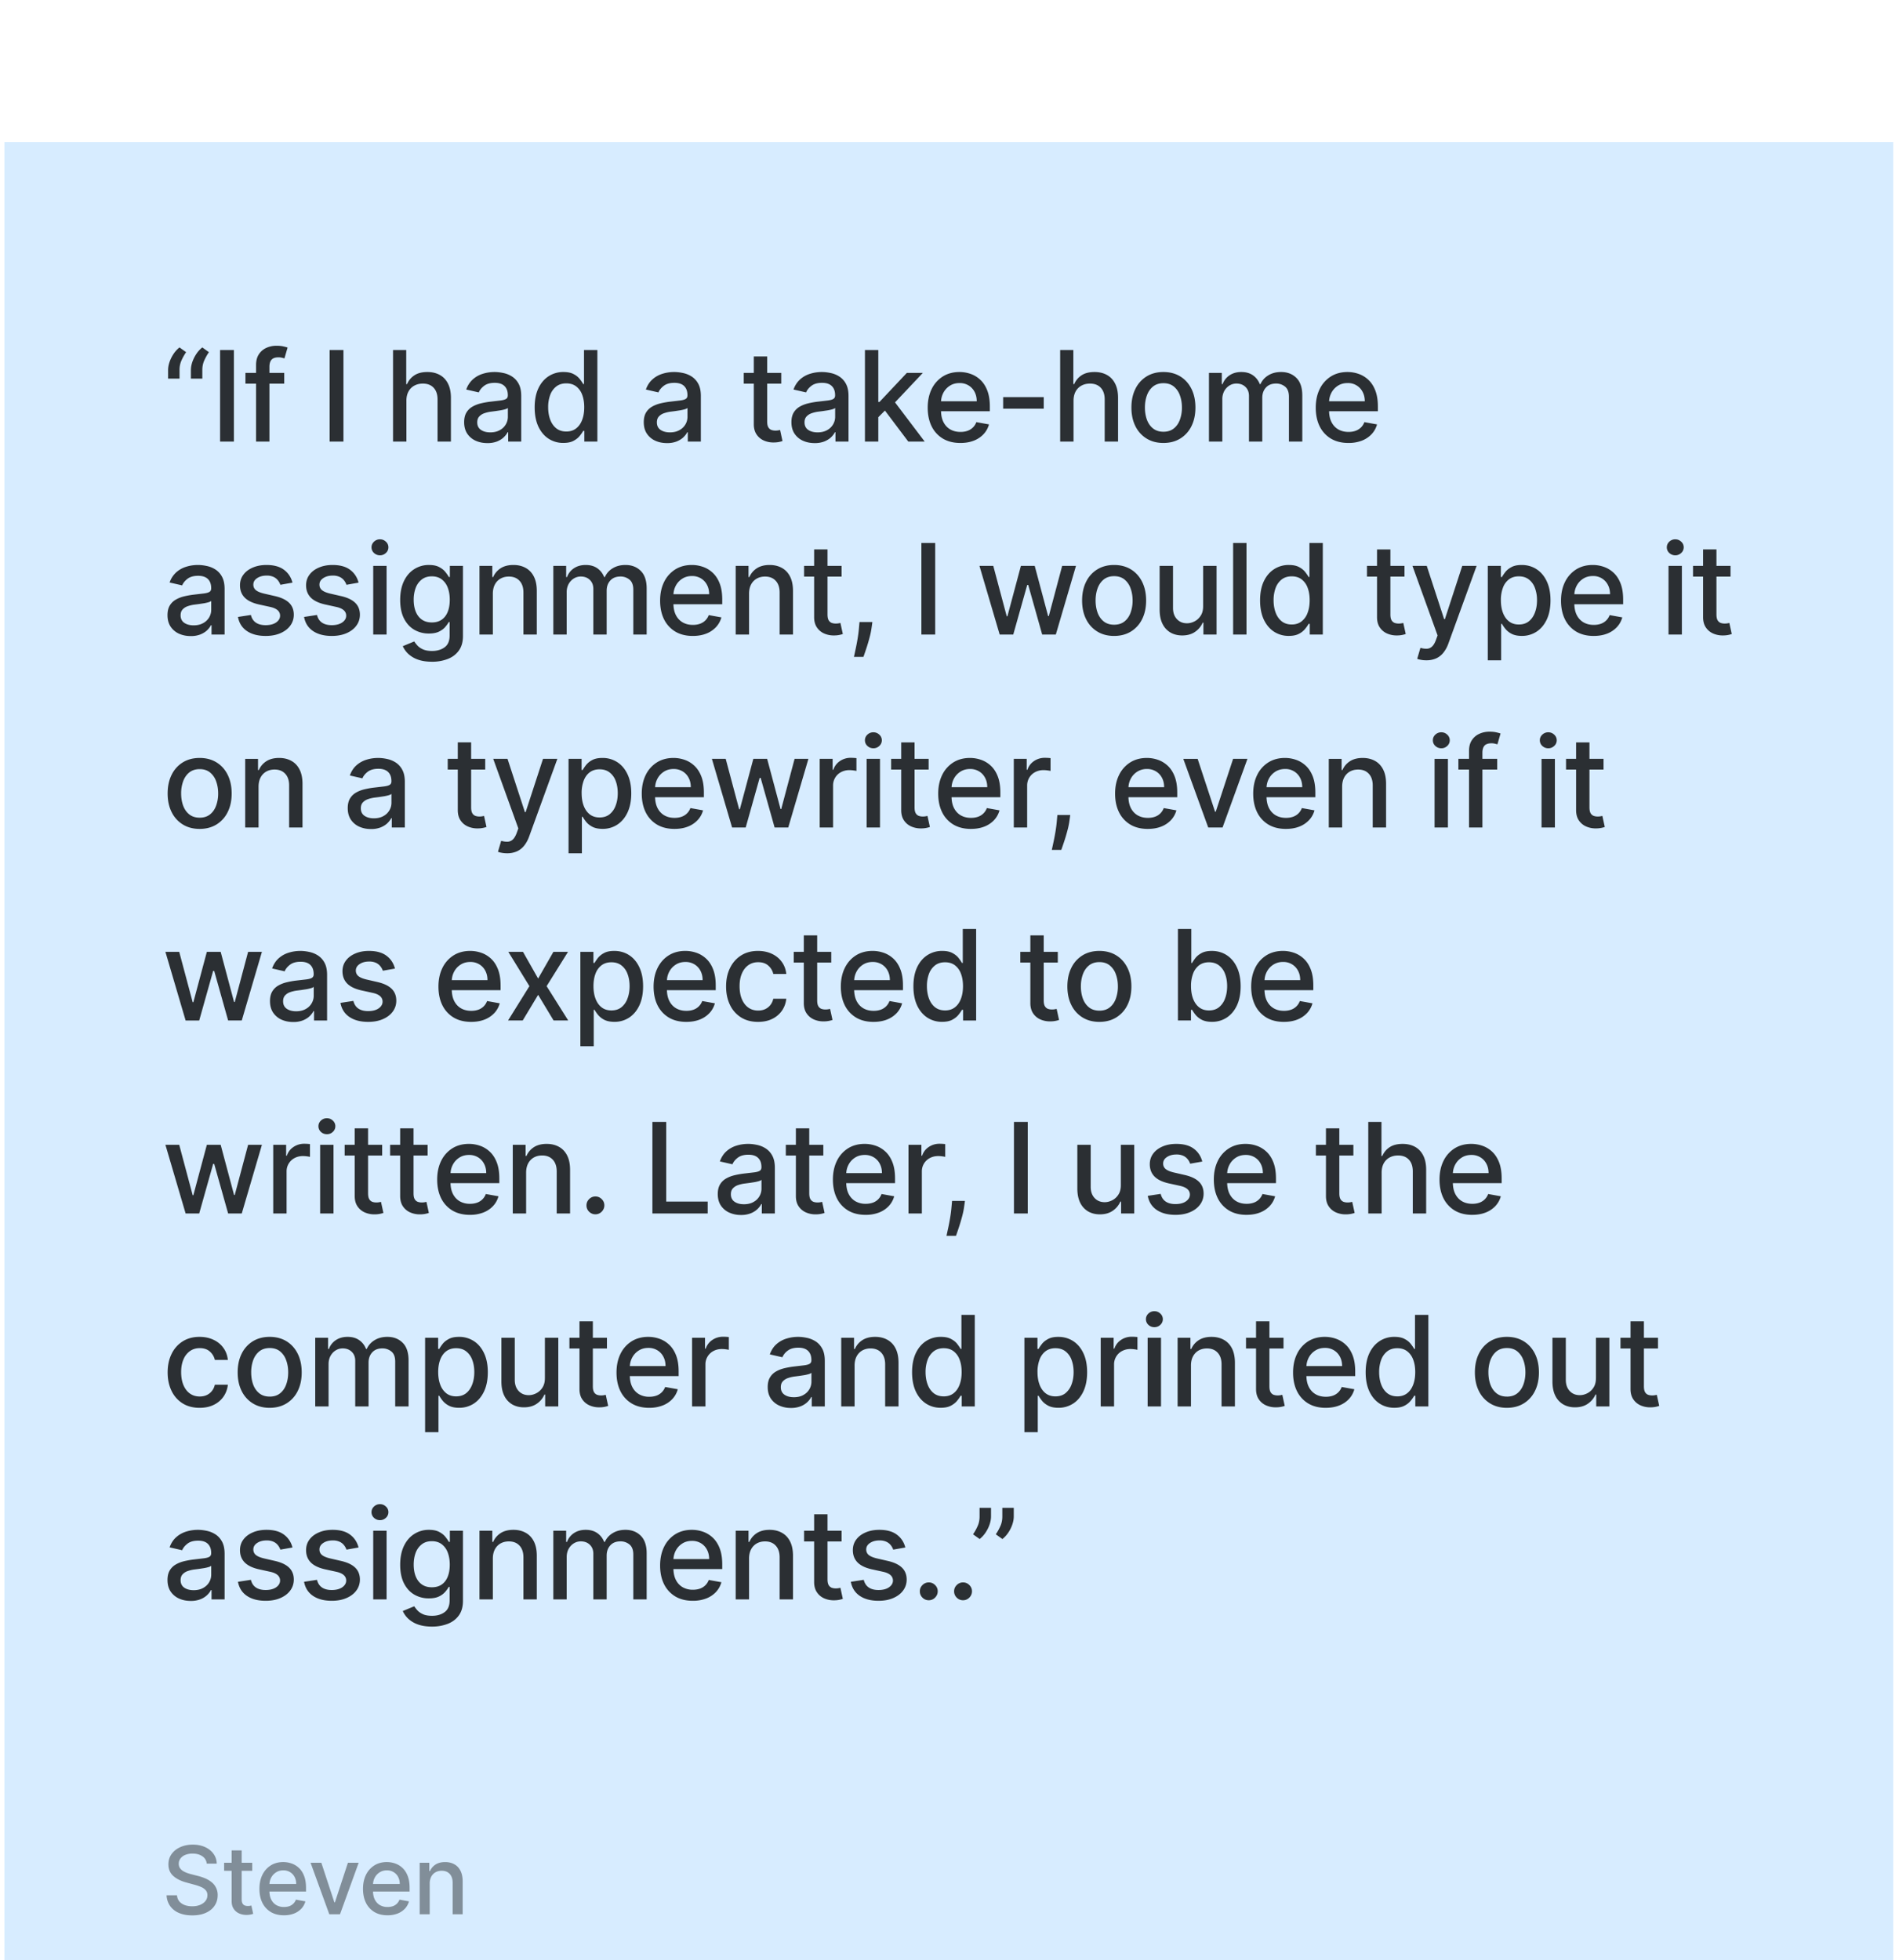
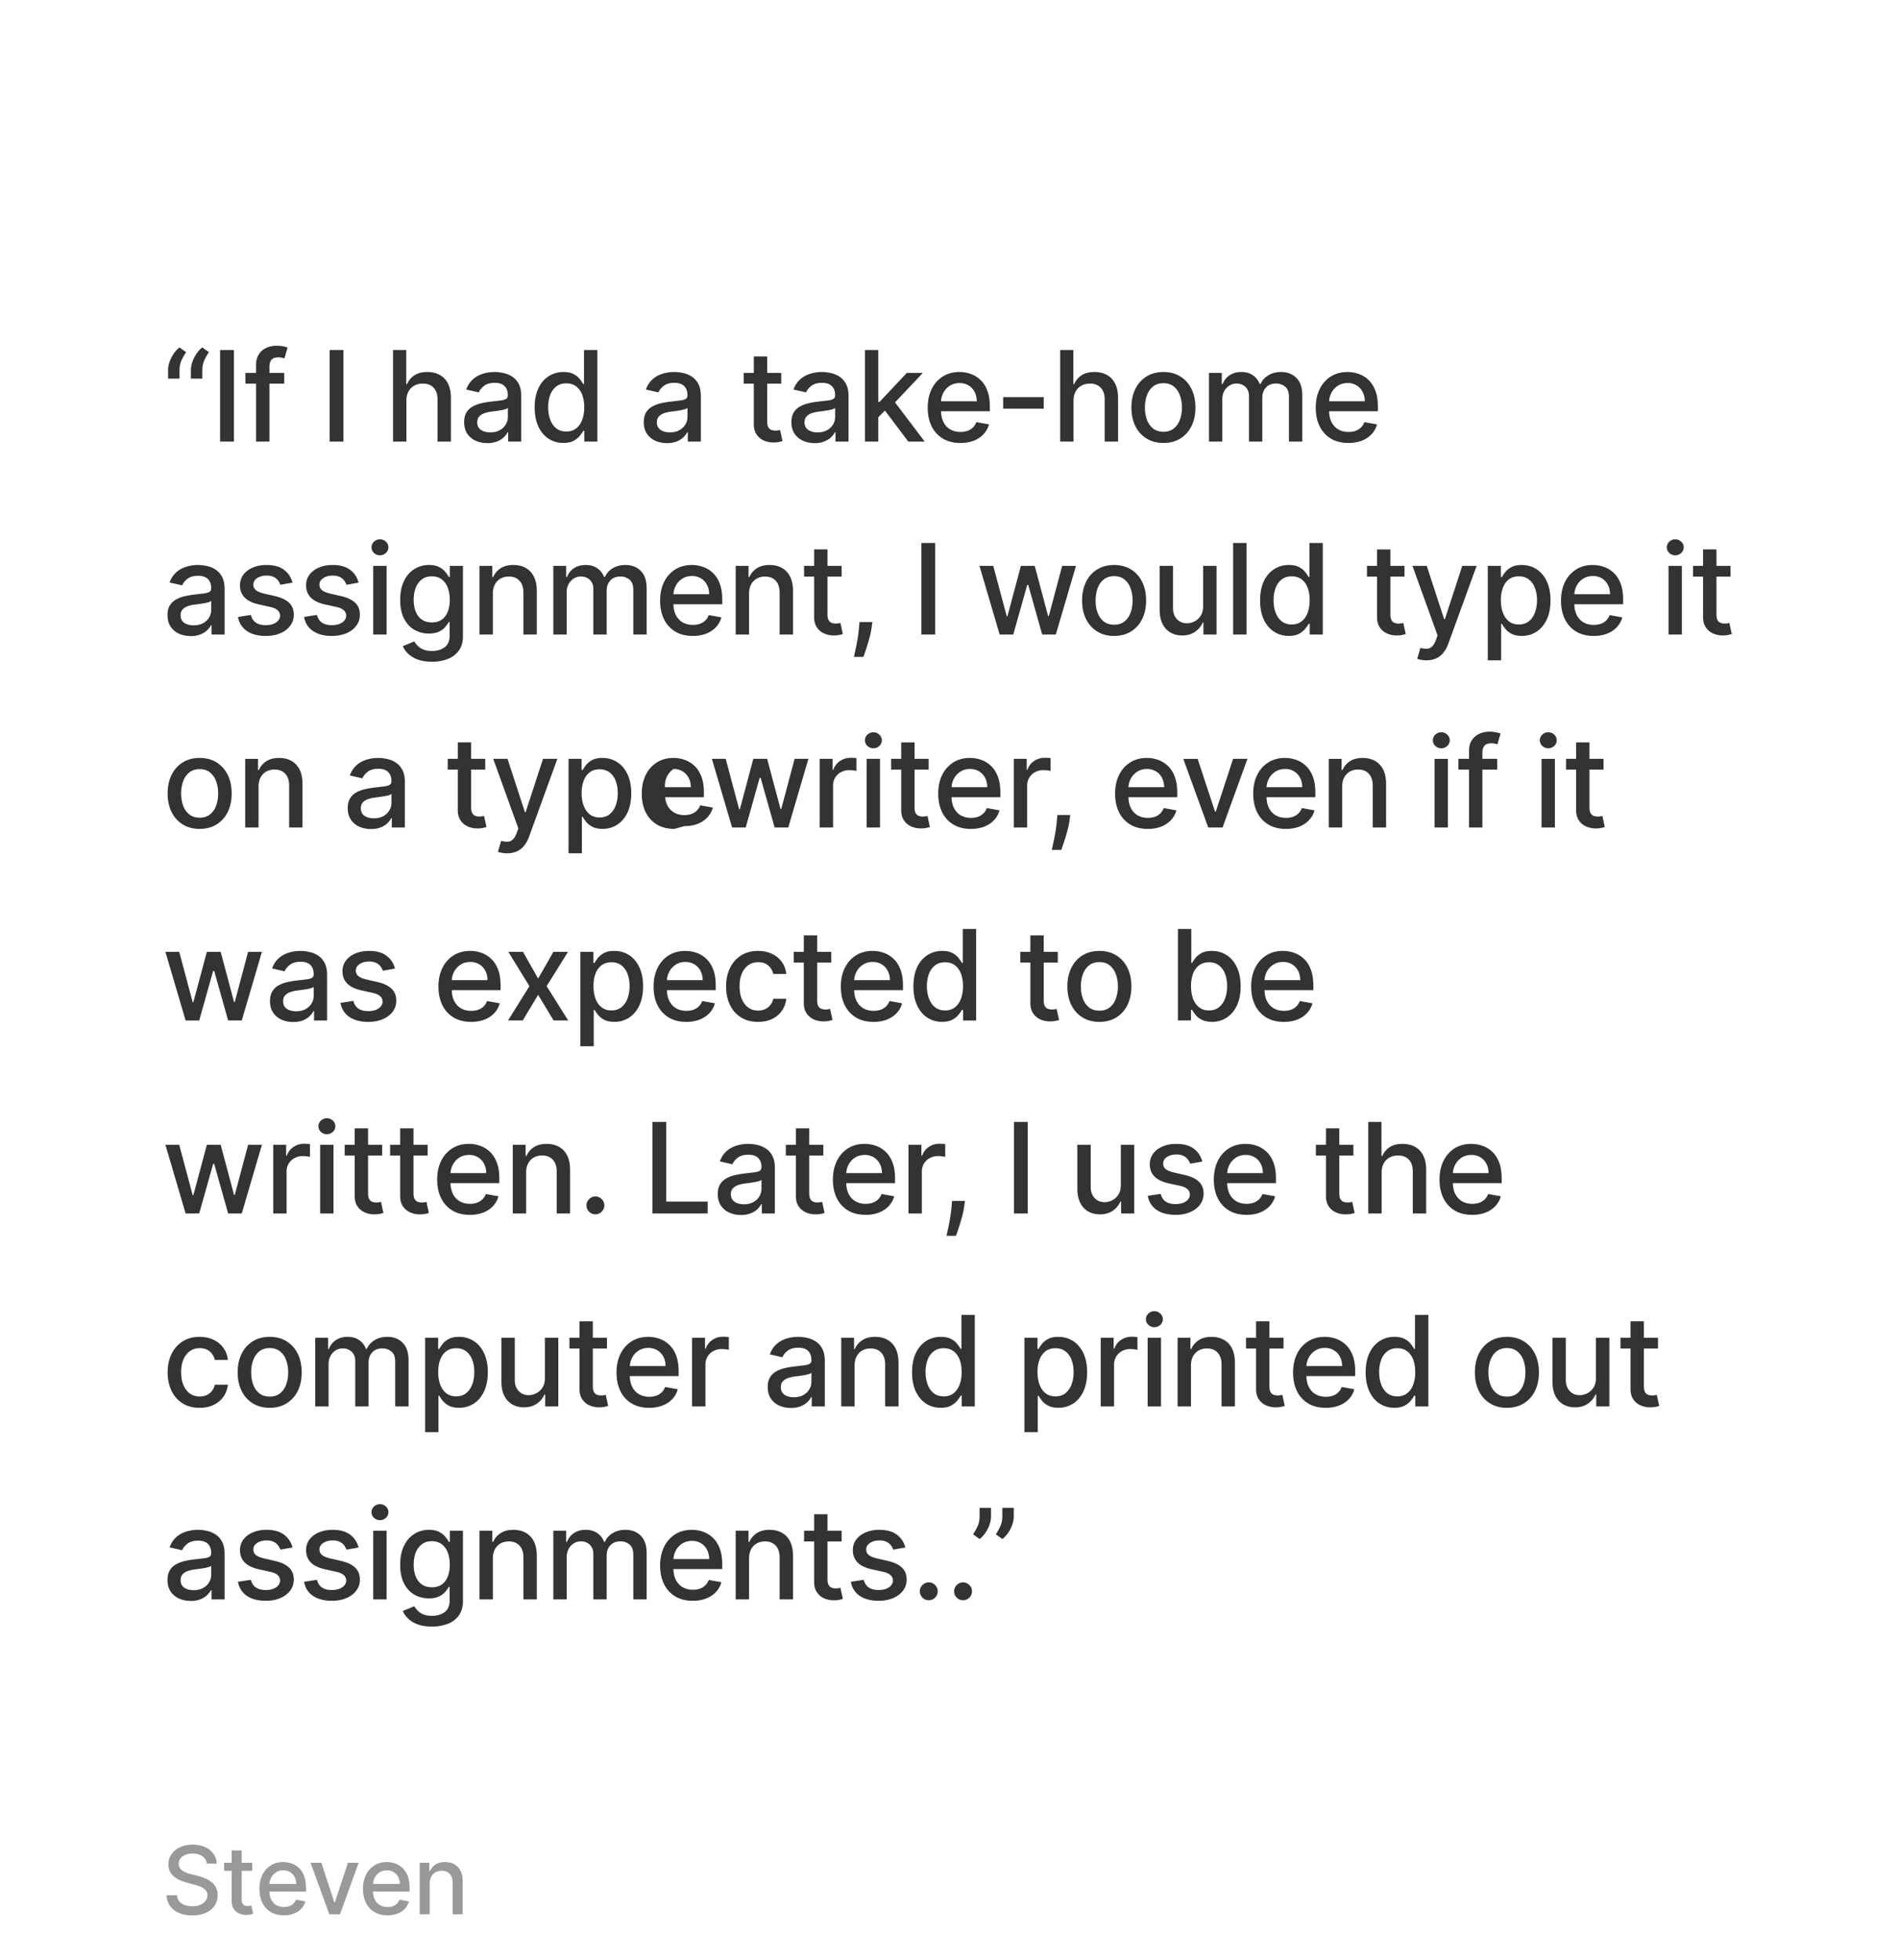
<svg xmlns="http://www.w3.org/2000/svg" width="187" height="193" fill="none">
  <g filter="url(#a)">
-     <path fill="#D7ECFF" d="M.434.484h186v192.384h-186z" />
-     <path fill="#000" fill-opacity=".8" d="M16.553 23.78v-.844c0-.25.047-.512.14-.788.095-.276.225-.54.392-.793.168-.252.364-.468.59-.647l.652.467a5.107 5.107 0 0 0-.458.819c-.126.284-.19.594-.19.928v.859h-1.126Zm2.245 0v-.844c0-.25.047-.512.14-.788.095-.276.225-.54.392-.793.168-.252.364-.468.59-.647l.652.467a5.107 5.107 0 0 0-.458.819c-.126.284-.19.594-.19.928v.859h-1.126Zm4.234-2.816v9.015h-1.36v-9.015h1.36Zm4.957 2.253v1.057h-3.82v-1.057h3.82Zm-2.773 6.762v-7.545c0-.423.092-.773.277-1.052a1.7 1.7 0 0 1 .735-.63c.305-.14.637-.21.995-.21.264 0 .49.021.678.065.188.041.327.08.418.115l-.308 1.065a6.368 6.368 0 0 0-.238-.062 1.355 1.355 0 0 0-.352-.04c-.32 0-.549.08-.687.238-.135.159-.202.388-.202.687v7.369h-1.316Zm8.604-9.015v9.015h-1.36v-9.015h1.36Zm6.2 5v4.015h-1.317v-9.015h1.299v3.354h.083c.159-.364.4-.653.727-.867.325-.215.75-.322 1.276-.322.464 0 .869.096 1.215.287.35.19.62.475.81.853.194.376.29.846.29 1.409v4.3h-1.316v-4.142c0-.495-.127-.88-.383-1.153-.255-.276-.61-.414-1.065-.414-.31 0-.59.066-.836.199a1.429 1.429 0 0 0-.577.58c-.138.253-.207.558-.207.916Zm7.971 4.164c-.428 0-.816-.08-1.162-.238a1.957 1.957 0 0 1-.823-.7c-.2-.305-.3-.679-.3-1.122 0-.381.074-.695.22-.942a1.62 1.62 0 0 1 .595-.585c.25-.144.528-.253.836-.326.308-.073.622-.13.942-.167l.986-.115c.253-.032.436-.083.55-.154.115-.07.172-.185.172-.343v-.03c0-.385-.109-.683-.326-.894-.214-.212-.534-.317-.96-.317-.442 0-.792.098-1.047.294-.252.194-.427.41-.524.648l-1.237-.282a2.38 2.38 0 0 1 .643-.995c.285-.255.612-.44.982-.555.37-.117.758-.176 1.166-.176.27 0 .556.033.858.097a2.5 2.5 0 0 1 .854.344 1.9 1.9 0 0 1 .656.717c.17.308.255.709.255 1.202v4.49h-1.285v-.925h-.053c-.085.17-.212.338-.383.502-.17.164-.388.3-.655.41a2.544 2.544 0 0 1-.96.162Zm.286-1.056c.364 0 .675-.072.933-.216a1.51 1.51 0 0 0 .594-.563c.138-.235.207-.486.207-.753v-.872c-.047.047-.138.091-.273.132a4.247 4.247 0 0 1-.453.102l-.497.075-.405.052a3.264 3.264 0 0 0-.7.163 1.202 1.202 0 0 0-.502.33c-.123.141-.185.329-.185.564 0 .326.12.572.361.74.24.164.547.246.92.246Zm7.198 1.039a2.62 2.62 0 0 1-1.461-.419c-.426-.281-.76-.682-1.004-1.201-.24-.523-.36-1.15-.36-1.88s.121-1.356.365-1.875c.246-.52.584-.917 1.012-1.193a2.633 2.633 0 0 1 1.457-.414c.42 0 .757.07 1.012.212a1.8 1.8 0 0 1 .599.484 4.1 4.1 0 0 1 .335.488h.079v-3.35h1.316v9.015H57.54v-1.052h-.11c-.08.144-.194.309-.344.494-.146.184-.349.346-.607.484s-.593.207-1.004.207Zm.29-1.123c.38 0 .7-.1.96-.3.264-.202.464-.482.599-.84.138-.358.207-.775.207-1.25 0-.47-.068-.88-.203-1.232a1.81 1.81 0 0 0-.594-.824c-.261-.196-.584-.295-.968-.295-.396 0-.727.103-.99.308a1.883 1.883 0 0 0-.6.841 3.427 3.427 0 0 0-.197 1.202c0 .452.067.858.202 1.22.135.36.335.646.599.858.267.208.595.312.986.312Zm9.914 1.14c-.429 0-.816-.08-1.162-.238a1.958 1.958 0 0 1-.823-.7c-.2-.305-.3-.679-.3-1.122 0-.381.074-.695.22-.942a1.62 1.62 0 0 1 .595-.585c.249-.144.528-.253.836-.326.308-.073.622-.13.942-.167l.986-.115c.252-.032.436-.083.55-.154.115-.07.172-.185.172-.343v-.03c0-.385-.109-.683-.326-.894-.214-.212-.534-.317-.96-.317-.443 0-.792.098-1.047.294-.253.194-.427.41-.524.648l-1.237-.282c.147-.411.361-.743.643-.995.284-.255.612-.44.981-.555.37-.117.759-.176 1.167-.176.27 0 .556.033.858.097.305.062.59.176.854.344a1.9 1.9 0 0 1 .656.717c.17.308.255.709.255 1.202v4.49H67.73v-.925h-.053c-.085.17-.213.338-.383.502-.17.164-.389.3-.656.41a2.544 2.544 0 0 1-.96.162Zm.286-1.056c.364 0 .675-.072.933-.216a1.51 1.51 0 0 0 .594-.563 1.46 1.46 0 0 0 .207-.753v-.872c-.047.047-.138.091-.273.132a4.242 4.242 0 0 1-.453.102l-.498.075-.404.052a3.264 3.264 0 0 0-.7.163 1.201 1.201 0 0 0-.502.33c-.123.141-.185.329-.185.564 0 .326.12.572.36.74.242.164.548.246.92.246Zm10.967-5.855v1.057h-3.693v-1.057h3.693Zm-2.703-1.62h1.317v6.396c0 .256.038.448.114.577a.598.598 0 0 0 .295.26c.123.044.257.066.4.066.106 0 .198-.008.278-.022l.185-.035.237 1.087a2.582 2.582 0 0 1-.854.14 2.318 2.318 0 0 1-.968-.184 1.66 1.66 0 0 1-.726-.599c-.185-.27-.278-.609-.278-1.017v-6.668Zm5.99 8.531c-.428 0-.816-.08-1.162-.238a1.957 1.957 0 0 1-.823-.7c-.2-.305-.3-.679-.3-1.122 0-.381.074-.695.22-.942.148-.246.346-.442.595-.585.25-.144.528-.253.836-.326.308-.073.622-.13.942-.167l.986-.115c.253-.032.436-.083.55-.154.115-.07.172-.185.172-.343v-.03c0-.385-.108-.683-.326-.894-.214-.212-.534-.317-.96-.317-.442 0-.791.098-1.047.294-.252.194-.427.41-.524.648l-1.237-.282a2.38 2.38 0 0 1 .643-.995c.285-.255.612-.44.982-.555.37-.117.758-.176 1.166-.176.27 0 .556.033.859.097.305.062.59.176.853.344a1.9 1.9 0 0 1 .656.717c.17.308.256.709.256 1.202v4.49H82.27v-.925h-.052c-.086.17-.213.338-.383.502-.17.164-.39.3-.656.41a2.544 2.544 0 0 1-.96.162Zm.286-1.056c.364 0 .675-.072.934-.216a1.51 1.51 0 0 0 .594-.563c.138-.235.207-.486.207-.753v-.872c-.047.047-.138.091-.273.132a4.247 4.247 0 0 1-.454.102l-.497.075-.405.052a3.264 3.264 0 0 0-.7.163 1.202 1.202 0 0 0-.502.33c-.123.141-.185.329-.185.564 0 .326.12.572.361.74.24.164.548.246.92.246Zm5.878-1.387-.009-1.607h.229l2.694-2.86h1.576L87.8 26.474h-.207l-1.21 1.21Zm-1.21 2.294v-9.015h1.316v9.015h-1.317Zm4.27 0-2.422-3.214.907-.92 3.13 4.134h-1.616Zm5.128.136c-.666 0-1.24-.142-1.72-.427a2.896 2.896 0 0 1-1.11-1.21c-.258-.523-.387-1.135-.387-1.836 0-.693.129-1.303.387-1.831a3.01 3.01 0 0 1 1.092-1.237c.47-.296 1.018-.445 1.646-.445.381 0 .751.063 1.11.19.357.126.678.324.963.594.285.27.51.62.674 1.052.164.428.246.95.246 1.563v.466h-5.374v-.986h4.084c0-.346-.07-.653-.21-.92a1.597 1.597 0 0 0-.595-.638 1.661 1.661 0 0 0-.89-.233c-.369 0-.692.09-.968.273a1.831 1.831 0 0 0-.634.704c-.146.287-.22.6-.22.937v.77c0 .453.08.837.238 1.154.161.317.386.559.674.726.287.165.623.247 1.008.247.249 0 .476-.035.682-.106a1.416 1.416 0 0 0 .876-.858l1.245.224a2.25 2.25 0 0 1-.537.964 2.603 2.603 0 0 1-.963.639c-.385.15-.824.224-1.317.224Zm8.209-4.516v1.14h-3.997v-1.14h3.997Zm2.934.365v4.015h-1.317v-9.015h1.299v3.354h.084c.158-.364.4-.653.726-.867.326-.215.751-.322 1.276-.322.464 0 .869.096 1.215.287.349.19.619.475.81.853.194.376.291.846.291 1.409v4.3h-1.316v-4.142c0-.495-.128-.88-.383-1.153-.256-.276-.611-.414-1.066-.414-.311 0-.589.066-.836.199a1.434 1.434 0 0 0-.577.58c-.137.253-.206.558-.206.916Zm8.852 4.151c-.634 0-1.187-.145-1.66-.436a2.94 2.94 0 0 1-1.1-1.22c-.261-.521-.392-1.132-.392-1.83 0-.702.131-1.315.392-1.84a2.934 2.934 0 0 1 1.1-1.224c.473-.29 1.026-.436 1.66-.436.633 0 1.187.146 1.659.436.473.29.839.698 1.101 1.224.261.525.391 1.138.391 1.84 0 .698-.13 1.309-.391 1.83a2.942 2.942 0 0 1-1.101 1.22c-.472.29-1.026.436-1.659.436Zm.004-1.105c.411 0 .751-.109 1.021-.326.27-.217.47-.506.599-.867a3.45 3.45 0 0 0 .198-1.193c0-.431-.066-.827-.198-1.188a1.936 1.936 0 0 0-.599-.876c-.27-.22-.61-.33-1.021-.33-.414 0-.757.11-1.03.33-.27.22-.471.512-.603.876-.129.36-.194.757-.194 1.188 0 .435.065.832.194 1.193.132.361.333.65.603.867.273.217.616.326 1.03.326Zm4.48.968v-6.76h1.263v1.1h.084a1.75 1.75 0 0 1 .691-.872c.32-.211.703-.317 1.149-.317.452 0 .83.106 1.136.317.308.212.535.502.682.872h.07c.162-.361.418-.649.771-.863.352-.217.771-.326 1.258-.326.614 0 1.114.193 1.501.577.391.384.586.964.586 1.739v4.534h-1.316v-4.411c0-.458-.125-.79-.374-.995a1.364 1.364 0 0 0-.894-.308c-.428 0-.761.132-.999.396-.238.261-.357.597-.357 1.008v4.31h-1.311v-4.495c0-.367-.115-.661-.344-.884-.229-.224-.526-.335-.893-.335-.25 0-.48.066-.691.198a1.47 1.47 0 0 0-.507.541 1.66 1.66 0 0 0-.189.806v4.169h-1.316Zm13.733.137c-.667 0-1.24-.142-1.722-.427a2.897 2.897 0 0 1-1.109-1.21c-.258-.523-.387-1.135-.387-1.836 0-.693.129-1.303.387-1.831a3.01 3.01 0 0 1 1.092-1.237c.469-.296 1.018-.445 1.646-.445.382 0 .751.063 1.109.19.358.126.68.324.964.594.285.27.509.62.674 1.052.164.428.246.95.246 1.563v.466h-5.374v-.986h4.085c0-.346-.071-.653-.212-.92a1.6 1.6 0 0 0-1.483-.871c-.37 0-.693.09-.968.273a1.826 1.826 0 0 0-.634.704c-.147.287-.22.6-.22.937v.77c0 .453.079.837.237 1.154.162.317.386.559.674.726.287.165.623.247 1.008.247.249 0 .477-.035.682-.106.205-.073.383-.182.533-.326a1.42 1.42 0 0 0 .343-.532l1.246.224a2.26 2.26 0 0 1-.537.964 2.612 2.612 0 0 1-.964.639 3.61 3.61 0 0 1-1.316.224ZM18.78 49.128c-.428 0-.816-.08-1.162-.237a1.957 1.957 0 0 1-.823-.7c-.2-.306-.3-.68-.3-1.123 0-.381.074-.695.22-.942.147-.246.346-.441.595-.585.25-.144.528-.253.836-.326a8.32 8.32 0 0 1 .942-.167l.986-.115c.253-.032.436-.083.55-.154.115-.07.172-.185.172-.343v-.03c0-.385-.108-.683-.326-.895-.214-.21-.534-.316-.96-.316-.442 0-.792.098-1.047.294-.252.194-.427.41-.524.648l-1.237-.282a2.38 2.38 0 0 1 .643-.995c.285-.255.612-.44.982-.555.37-.117.758-.176 1.166-.176.27 0 .556.033.859.097.305.062.59.176.854.343a1.9 1.9 0 0 1 .655.718c.17.308.256.709.256 1.202v4.49H20.83v-.925h-.052c-.086.17-.213.338-.384.502-.17.164-.388.3-.655.41a2.544 2.544 0 0 1-.96.162Zm.286-1.056c.364 0 .675-.072.933-.216a1.51 1.51 0 0 0 .595-.563c.137-.235.206-.486.206-.753v-.872c-.047.047-.137.091-.272.132a4.247 4.247 0 0 1-.454.102l-.497.075-.405.052a3.262 3.262 0 0 0-.7.163 1.2 1.2 0 0 0-.502.33c-.123.141-.185.329-.185.564 0 .325.12.572.361.74.24.164.547.246.92.246Zm9.734-4.204-1.193.211a1.41 1.41 0 0 0-.238-.435 1.176 1.176 0 0 0-.431-.34 1.563 1.563 0 0 0-.682-.131c-.373 0-.684.083-.934.25-.25.165-.374.378-.374.639 0 .226.084.408.251.546.167.138.437.25.81.339l1.074.246c.622.144 1.086.365 1.391.665.305.299.458.688.458 1.166 0 .405-.118.766-.352 1.083-.232.314-.556.56-.973.74-.414.178-.894.268-1.44.268-.757 0-1.374-.161-1.853-.484-.478-.326-.771-.788-.88-1.387l1.272-.194c.08.332.242.583.489.753.246.168.567.251.964.251.431 0 .776-.09 1.034-.268.258-.182.387-.404.387-.665a.69.69 0 0 0-.237-.533c-.156-.143-.395-.252-.718-.325l-1.144-.251c-.631-.144-1.098-.373-1.4-.687-.3-.314-.449-.712-.449-1.193 0-.399.112-.748.335-1.047.223-.3.53-.533.924-.7.393-.17.844-.256 1.351-.256.731 0 1.306.159 1.726.476.42.314.697.735.832 1.263Zm6.509 0-1.193.211a1.414 1.414 0 0 0-.238-.435 1.177 1.177 0 0 0-.431-.34 1.563 1.563 0 0 0-.682-.131c-.373 0-.684.083-.934.25-.249.165-.374.378-.374.639 0 .226.084.408.251.546.168.138.438.25.81.339l1.074.246c.622.144 1.086.365 1.391.665.305.299.458.688.458 1.166 0 .405-.117.766-.352 1.083-.232.314-.556.56-.973.74-.414.178-.894.268-1.44.268-.756 0-1.374-.161-1.853-.484-.478-.326-.771-.788-.88-1.387l1.272-.194c.08.332.242.583.489.753.246.168.568.251.964.251.431 0 .776-.09 1.034-.268.259-.182.388-.404.388-.665a.69.69 0 0 0-.238-.533c-.156-.143-.395-.252-.717-.325l-1.145-.251c-.63-.144-1.098-.373-1.4-.687-.3-.314-.449-.712-.449-1.193 0-.399.112-.748.335-1.047.223-.3.53-.533.924-.7.393-.17.844-.256 1.352-.256.73 0 1.305.159 1.725.476.42.314.697.735.832 1.263Zm1.443 5.11v-6.76h1.316v6.76h-1.316Zm.664-7.804a.837.837 0 0 1-.59-.229.744.744 0 0 1-.242-.554c0-.218.081-.402.243-.555a.828.828 0 0 1 .59-.233c.228 0 .423.078.585.233a.729.729 0 0 1 .246.555.737.737 0 0 1-.246.554.821.821 0 0 1-.586.23Zm5.12 10.48c-.536 0-.998-.07-1.386-.21a2.686 2.686 0 0 1-.942-.56 2.348 2.348 0 0 1-.545-.761l1.13-.467c.08.13.186.266.318.41.135.146.317.271.546.374.231.103.53.154.893.154.499 0 .911-.122 1.237-.365.326-.241.489-.625.489-1.154v-1.329h-.084c-.08.144-.194.304-.343.48-.147.176-.35.328-.608.458-.258.129-.594.193-1.008.193a2.816 2.816 0 0 1-1.444-.374c-.425-.252-.763-.623-1.012-1.114-.246-.492-.37-1.099-.37-1.818 0-.718.122-1.335.366-1.848.246-.514.583-.907 1.012-1.18a2.633 2.633 0 0 1 1.457-.414c.42 0 .759.07 1.017.212.258.138.459.299.603.484.146.185.26.348.339.488h.097v-1.096h1.29v6.911c0 .581-.136 1.058-.406 1.43-.27.373-.635.65-1.096.828a4.227 4.227 0 0 1-1.55.269Zm-.012-3.868c.378 0 .698-.088.96-.264.263-.18.463-.435.598-.766.138-.335.207-.736.207-1.202 0-.455-.068-.855-.203-1.202a1.786 1.786 0 0 0-.594-.81c-.261-.196-.584-.295-.968-.295-.397 0-.727.103-.99.309a1.859 1.859 0 0 0-.6.827 3.29 3.29 0 0 0-.197 1.17c0 .444.067.833.202 1.167.135.335.335.596.599.784.267.188.595.282.986.282Zm6.008-2.822v4.014h-1.316v-6.76h1.263v1.1h.084c.155-.358.4-.646.73-.863.335-.217.756-.326 1.264-.326.46 0 .864.097 1.21.29.347.192.615.476.806.855.19.378.286.846.286 1.404v4.3h-1.316v-4.142c0-.49-.128-.873-.383-1.148-.255-.28-.606-.419-1.052-.419-.305 0-.577.066-.814.199a1.424 1.424 0 0 0-.56.58c-.134.253-.202.558-.202.916Zm5.956 4.014v-6.76h1.263v1.1h.084c.14-.373.371-.663.69-.872.32-.211.704-.317 1.15-.317.452 0 .83.106 1.135.317.308.212.536.502.683.872h.07a1.9 1.9 0 0 1 .77-.863c.353-.217.772-.326 1.26-.326.613 0 1.113.193 1.5.577.39.384.586.964.586 1.739v4.533h-1.316v-4.41c0-.458-.125-.79-.374-.995a1.361 1.361 0 0 0-.894-.308c-.428 0-.762.132-1 .396-.237.261-.356.597-.356 1.008v4.31h-1.311v-4.495c0-.367-.115-.661-.344-.884-.229-.224-.527-.335-.893-.335-.25 0-.48.066-.692.198-.208.13-.377.31-.506.541a1.66 1.66 0 0 0-.189.806v4.168h-1.316Zm13.732.137c-.666 0-1.24-.142-1.72-.427a2.896 2.896 0 0 1-1.11-1.21c-.258-.523-.387-1.135-.387-1.836 0-.693.129-1.303.387-1.831a3.01 3.01 0 0 1 1.092-1.237c.47-.296 1.018-.445 1.646-.445.382 0 .751.064 1.11.19.357.126.679.324.963.594.285.27.51.62.674 1.052.164.428.246.95.246 1.563v.466h-5.374v-.986h4.085c0-.346-.071-.653-.212-.92a1.598 1.598 0 0 0-.594-.638 1.66 1.66 0 0 0-.89-.233c-.369 0-.692.09-.968.273a1.832 1.832 0 0 0-.634.704c-.146.287-.22.6-.22.937v.77c0 .453.08.837.238 1.154.161.317.386.559.674.726.287.165.623.247 1.008.247.25 0 .477-.035.682-.106a1.414 1.414 0 0 0 .876-.858l1.246.224c-.1.367-.28.688-.537.964a2.603 2.603 0 0 1-.965.639c-.384.15-.823.224-1.316.224Zm5.541-4.15v4.013h-1.316v-6.76h1.263v1.1h.084c.156-.358.4-.646.73-.863.335-.217.756-.326 1.264-.326.46 0 .864.097 1.21.29.347.192.615.476.806.855.19.378.286.846.286 1.404v4.3h-1.316v-4.142c0-.49-.128-.873-.383-1.148-.255-.28-.606-.419-1.052-.419-.305 0-.577.066-.814.199a1.425 1.425 0 0 0-.56.58c-.134.253-.202.558-.202.916Zm9.112-2.748v1.057H79.18v-1.057h3.693Zm-2.703-1.62h1.317v6.396c0 .256.038.448.114.577a.598.598 0 0 0 .295.26c.123.044.257.066.4.066.106 0 .198-.008.278-.022l.185-.035.237 1.087a2.58 2.58 0 0 1-.854.14 2.32 2.32 0 0 1-.968-.184c-.3-.13-.542-.329-.726-.599-.185-.27-.278-.609-.278-1.017v-6.669Zm5.735 7.149-.066.48a7.706 7.706 0 0 1-.225 1.1c-.102.385-.21.741-.321 1.07-.109.329-.198.59-.269.783h-.933l.159-.74c.067-.307.133-.652.198-1.033.064-.382.113-.77.145-1.167l.044-.493h1.268Zm6.187-7.782v9.014h-1.36v-9.014h1.36Zm6.348 9.014-1.99-6.76h1.361l1.325 4.965h.066l1.329-4.966h1.36l1.321 4.944h.066l1.316-4.944h1.36l-1.985 6.761h-1.343l-1.373-4.881h-.101l-1.374 4.881H98.44Zm11.269.137c-.634 0-1.187-.145-1.659-.436a2.935 2.935 0 0 1-1.101-1.22c-.261-.521-.392-1.132-.392-1.83 0-.702.131-1.315.392-1.84a2.93 2.93 0 0 1 1.101-1.224c.472-.29 1.025-.436 1.659-.436.634 0 1.187.146 1.66.436.472.29.839.699 1.1 1.224.261.525.392 1.138.392 1.84 0 .698-.131 1.309-.392 1.83a2.94 2.94 0 0 1-1.1 1.22c-.473.29-1.026.436-1.66.436Zm.004-1.105c.411 0 .752-.108 1.022-.326.27-.217.469-.506.598-.867a3.45 3.45 0 0 0 .198-1.193c0-.431-.066-.827-.198-1.188a1.934 1.934 0 0 0-.598-.876c-.27-.22-.611-.33-1.022-.33-.413 0-.757.11-1.03.33-.27.22-.471.512-.603.876-.129.36-.193.757-.193 1.188 0 .435.064.832.193 1.193.132.361.333.65.603.867.273.218.617.326 1.03.326Zm8.763-1.835v-3.958h1.321v6.761h-1.294v-1.17h-.071a2.108 2.108 0 0 1-.748.902c-.34.238-.764.357-1.272.357-.434 0-.819-.096-1.153-.287a2.01 2.01 0 0 1-.784-.858c-.188-.378-.282-.846-.282-1.404v-4.3h1.317v4.141c0 .461.127.828.383 1.1.255.274.586.41.994.41.247 0 .492-.061.735-.185.247-.123.451-.31.612-.559.165-.25.245-.566.242-.95Zm4.269-6.211v9.014h-1.316v-9.014h1.316Zm4.165 9.147a2.62 2.62 0 0 1-1.461-.419c-.426-.281-.76-.682-1.004-1.201-.24-.523-.361-1.15-.361-1.88s.122-1.356.366-1.875c.246-.52.584-.917 1.012-1.193a2.634 2.634 0 0 1 1.457-.414c.42 0 .757.07 1.013.212.258.138.457.299.598.484.144.185.256.348.335.488h.079v-3.35h1.316v9.015h-1.285v-1.052h-.11a3.448 3.448 0 0 1-.344.493 1.9 1.9 0 0 1-.607.485c-.258.138-.593.207-1.004.207Zm.291-1.123c.378 0 .698-.1.959-.3a1.84 1.84 0 0 0 .599-.84c.138-.358.207-.775.207-1.25 0-.47-.067-.88-.202-1.233a1.813 1.813 0 0 0-.595-.823c-.261-.196-.584-.295-.968-.295-.396 0-.726.103-.991.309a1.883 1.883 0 0 0-.598.84 3.43 3.43 0 0 0-.198 1.202c0 .452.067.858.202 1.22.135.36.335.646.599.858.267.208.596.312.986.312Zm11.101-5.77v1.056h-3.693v-1.057h3.693Zm-2.702-1.62h1.316v6.395c0 .256.038.448.114.577a.602.602 0 0 0 .295.26c.123.044.257.066.401.066.105 0 .198-.008.277-.022l.185-.035.238 1.087a2.581 2.581 0 0 1-.854.14 2.321 2.321 0 0 1-.969-.184 1.663 1.663 0 0 1-.726-.599c-.185-.27-.277-.609-.277-1.017v-6.669Zm4.854 10.916c-.197 0-.376-.016-.537-.049a1.675 1.675 0 0 1-.361-.096l.317-1.079c.24.065.455.093.642.084a.771.771 0 0 0 .498-.211c.147-.132.276-.348.387-.647l.163-.45-2.474-6.849h1.409l1.712 5.247h.071l1.712-5.247h1.413l-2.786 7.664a3.09 3.09 0 0 1-.493.893 1.92 1.92 0 0 1-.714.555 2.327 2.327 0 0 1-.959.185Zm6.052 0v-9.297h1.286v1.096h.11c.076-.14.186-.303.33-.488.144-.185.343-.346.599-.484.255-.141.592-.212 1.012-.212.546 0 1.033.138 1.461.414.429.276.765.674 1.008 1.193.247.52.37 1.145.37 1.875s-.122 1.357-.365 1.88c-.244.52-.578.92-1.004 1.201a2.597 2.597 0 0 1-1.457.419c-.411 0-.747-.07-1.008-.207a1.9 1.9 0 0 1-.607-.485 3.62 3.62 0 0 1-.339-.492h-.079v3.587h-1.317Zm1.29-5.916c0 .475.069.892.207 1.25.138.358.337.638.599.84.261.2.581.3.959.3.393 0 .722-.104.986-.312.264-.212.464-.498.599-.859.138-.36.207-.767.207-1.219a3.36 3.36 0 0 0-.203-1.202 1.838 1.838 0 0 0-.598-.84c-.264-.206-.595-.309-.991-.309-.381 0-.704.099-.968.295a1.811 1.811 0 0 0-.594.823 3.433 3.433 0 0 0-.203 1.233Zm9.138 3.517c-.666 0-1.24-.142-1.721-.427a2.897 2.897 0 0 1-1.109-1.21c-.258-.523-.387-1.135-.387-1.836 0-.693.129-1.303.387-1.831a3.01 3.01 0 0 1 1.092-1.237c.469-.296 1.018-.445 1.646-.445.381 0 .751.064 1.109.19s.679.324.964.594c.285.27.509.62.674 1.052.164.428.246.95.246 1.563v.466h-5.375v-.986h4.085c0-.346-.07-.653-.211-.92a1.6 1.6 0 0 0-1.483-.871c-.37 0-.693.09-.969.273a1.834 1.834 0 0 0-.634.704c-.146.287-.22.6-.22.937v.77c0 .453.08.837.238 1.154.161.317.386.559.673.726.288.165.624.247 1.008.247.25 0 .477-.035.683-.106a1.422 1.422 0 0 0 .876-.858l1.245.224a2.24 2.24 0 0 1-.537.964 2.595 2.595 0 0 1-.964.639c-.384.15-.823.224-1.316.224Zm7.369-.137v-6.76h1.316v6.76h-1.316Zm.665-7.804a.836.836 0 0 1-.59-.229.742.742 0 0 1-.242-.554c0-.218.08-.402.242-.555a.828.828 0 0 1 .59-.233c.229 0 .424.078.585.233a.73.73 0 0 1 .247.555.74.74 0 0 1-.247.554.82.82 0 0 1-.585.23Zm5.442 1.043v1.057h-3.694v-1.057h3.694Zm-2.703-1.62h1.316v6.396c0 .256.038.448.114.577a.602.602 0 0 0 .295.26c.124.044.257.066.401.066.106 0 .198-.008.277-.022l.185-.035.238 1.087a2.581 2.581 0 0 1-.854.14 2.324 2.324 0 0 1-.969-.184 1.663 1.663 0 0 1-.726-.599c-.185-.27-.277-.609-.277-1.017v-6.669ZM19.66 68.115c-.633 0-1.187-.145-1.659-.436a2.939 2.939 0 0 1-1.1-1.22c-.262-.521-.392-1.132-.392-1.83 0-.702.13-1.315.392-1.84a2.933 2.933 0 0 1 1.1-1.224c.472-.29 1.026-.436 1.66-.436.633 0 1.186.146 1.659.436.472.29.84.699 1.1 1.224.261.525.392 1.138.392 1.84 0 .698-.13 1.309-.392 1.83a2.938 2.938 0 0 1-1.1 1.22c-.473.29-1.026.436-1.66.436Zm.005-1.105c.41 0 .751-.109 1.021-.326.27-.217.47-.506.599-.867a3.45 3.45 0 0 0 .198-1.193c0-.431-.066-.827-.198-1.188a1.936 1.936 0 0 0-.599-.876c-.27-.22-.61-.33-1.021-.33-.414 0-.757.11-1.03.33-.27.22-.471.512-.603.876a3.48 3.48 0 0 0-.194 1.188c0 .435.065.832.194 1.193.132.361.333.65.603.867.273.218.616.326 1.03.326Zm5.796-3.046v4.014h-1.316v-6.76h1.263v1.1h.084c.155-.358.399-.646.73-.863.335-.217.756-.326 1.264-.326.46 0 .864.097 1.21.29.346.192.615.476.806.855.19.378.286.846.286 1.404v4.3h-1.316v-4.142c0-.49-.128-.873-.383-1.148-.255-.28-.606-.419-1.052-.419-.305 0-.577.066-.814.199a1.424 1.424 0 0 0-.56.58c-.134.253-.202.558-.202.916Zm11.067 4.164c-.428 0-.816-.08-1.162-.237a1.958 1.958 0 0 1-.823-.7c-.2-.306-.3-.68-.3-1.123 0-.381.074-.695.22-.942.148-.246.346-.442.595-.585.25-.144.528-.253.837-.326.308-.073.622-.13.941-.167l.986-.115c.253-.032.436-.083.55-.154.115-.07.172-.185.172-.343v-.03c0-.385-.108-.683-.325-.895-.215-.21-.535-.316-.96-.316-.443 0-.792.098-1.048.294-.252.194-.427.41-.523.648l-1.237-.282c.146-.411.36-.743.642-.995.285-.255.612-.44.982-.555.37-.117.758-.176 1.166-.176.27 0 .556.033.859.097.305.062.59.176.854.343a1.9 1.9 0 0 1 .656.718c.17.308.255.709.255 1.202v4.49H38.58v-.925h-.053c-.085.17-.213.338-.383.502-.17.164-.389.3-.656.41a2.544 2.544 0 0 1-.96.162Zm.287-1.056c.363 0 .674-.072.933-.216a1.51 1.51 0 0 0 .594-.563c.138-.235.207-.486.207-.753v-.872c-.047.047-.138.091-.273.132a4.24 4.24 0 0 1-.454.102l-.497.075-.405.052a3.264 3.264 0 0 0-.7.163 1.202 1.202 0 0 0-.502.33c-.123.141-.185.329-.185.564 0 .326.12.572.361.74.241.164.548.246.92.246Zm10.967-5.855v1.057h-3.693v-1.057h3.693Zm-2.703-1.62h1.316v6.396c0 .256.038.448.115.577a.598.598 0 0 0 .294.26c.124.044.257.066.401.066.106 0 .198-.008.277-.022l.185-.035.238 1.087a2.58 2.58 0 0 1-.854.14 2.319 2.319 0 0 1-.968-.184c-.3-.13-.542-.329-.727-.599-.185-.27-.277-.609-.277-1.017v-6.669Zm4.854 10.917c-.197 0-.376-.016-.537-.048a1.687 1.687 0 0 1-.36-.097l.316-1.079c.24.065.455.093.643.084a.77.77 0 0 0 .497-.211c.147-.132.276-.348.388-.647l.162-.45-2.473-6.849h1.408l1.713 5.247h.07l1.712-5.247h1.413L52.1 68.881c-.13.352-.294.65-.493.893a1.91 1.91 0 0 1-.713.555 2.333 2.333 0 0 1-.96.185Zm6.053 0v-9.297h1.285v1.096h.11c.076-.14.186-.303.33-.488a1.87 1.87 0 0 1 .599-.484c.255-.141.593-.212 1.012-.212a2.64 2.64 0 0 1 1.462.414c.428.276.764.674 1.008 1.193.246.52.37 1.145.37 1.875s-.122 1.357-.366 1.88c-.243.52-.578.92-1.004 1.201a2.598 2.598 0 0 1-1.457.419c-.41 0-.746-.07-1.008-.207-.258-.138-.46-.3-.607-.484a3.665 3.665 0 0 1-.339-.493h-.08v3.587h-1.315Zm1.29-5.916c0 .475.068.892.206 1.25.138.358.338.638.599.84.261.2.581.3.96.3.393 0 .721-.104.986-.312a1.94 1.94 0 0 0 .598-.859c.138-.36.207-.767.207-1.219 0-.446-.068-.847-.202-1.202a1.84 1.84 0 0 0-.6-.84c-.263-.206-.593-.309-.99-.309-.381 0-.704.099-.968.295-.261.197-.46.471-.594.823a3.437 3.437 0 0 0-.203 1.233Zm9.138 3.517c-.666 0-1.24-.142-1.722-.427a2.896 2.896 0 0 1-1.109-1.21c-.258-.523-.387-1.135-.387-1.836 0-.693.129-1.303.387-1.831a3.01 3.01 0 0 1 1.092-1.237c.47-.296 1.018-.445 1.646-.445.382 0 .751.064 1.11.19.357.126.679.324.963.594.285.27.51.62.674 1.052.164.428.246.95.246 1.563v.466H63.94v-.986h4.085c0-.346-.07-.653-.212-.92a1.598 1.598 0 0 0-.594-.638 1.66 1.66 0 0 0-.889-.233c-.37 0-.693.09-.968.273a1.832 1.832 0 0 0-.634.704c-.147.287-.22.6-.22.937v.77c0 .453.079.837.237 1.154.162.317.386.559.674.726.287.165.623.247 1.008.247.25 0 .477-.035.682-.106a1.416 1.416 0 0 0 .876-.858l1.246.224c-.1.367-.28.688-.537.964a2.603 2.603 0 0 1-.964.639c-.385.15-.823.224-1.316.224Zm5.678-.136-1.99-6.762h1.36l1.325 4.966h.066l1.33-4.966h1.36l1.32 4.944h.067l1.316-4.944h1.36l-1.985 6.761h-1.343l-1.373-4.881h-.102l-1.373 4.881h-1.338Zm8.627 0v-6.762h1.272v1.074h.07c.123-.363.34-.65.651-.858a1.864 1.864 0 0 1 1.066-.317 5.588 5.588 0 0 1 .559.031v1.259a2.352 2.352 0 0 0-.282-.048 2.63 2.63 0 0 0-.405-.031 1.72 1.72 0 0 0-.832.198 1.471 1.471 0 0 0-.783 1.325v4.128h-1.316Zm4.62 0v-6.762h1.317v6.761h-1.317Zm.665-7.805a.837.837 0 0 1-.59-.229.744.744 0 0 1-.242-.554c0-.218.08-.402.242-.555a.828.828 0 0 1 .59-.233c.229 0 .424.078.585.233a.729.729 0 0 1 .247.555.734.734 0 0 1-.247.554.821.821 0 0 1-.585.23Zm5.442 1.043v1.057h-3.693v-1.057h3.693Zm-2.703-1.62h1.316v6.396c0 .256.038.448.115.577a.598.598 0 0 0 .295.26c.123.044.256.066.4.066.106 0 .198-.008.278-.022l.184-.035.238 1.087a2.58 2.58 0 0 1-.854.14 2.319 2.319 0 0 1-.968-.184c-.3-.13-.542-.329-.727-.599-.184-.27-.277-.609-.277-1.017v-6.669Zm6.864 8.518c-.666 0-1.24-.142-1.721-.427a2.896 2.896 0 0 1-1.11-1.21c-.258-.523-.387-1.135-.387-1.836 0-.693.13-1.303.387-1.831a3.01 3.01 0 0 1 1.092-1.237c.47-.296 1.018-.445 1.646-.445.382 0 .752.064 1.11.19.358.126.679.324.964.594.284.27.509.62.673 1.052.164.428.246.95.246 1.563v.466h-5.374v-.986h4.085c0-.346-.07-.653-.212-.92a1.597 1.597 0 0 0-.594-.638 1.661 1.661 0 0 0-.889-.233c-.37 0-.692.09-.968.273a1.831 1.831 0 0 0-.634.704c-.147.287-.22.6-.22.937v.77c0 .453.079.837.237 1.154.162.317.386.559.674.726.287.165.623.247 1.008.247.25 0 .477-.035.682-.106a1.416 1.416 0 0 0 .876-.858l1.246.224a2.26 2.26 0 0 1-.537.964 2.603 2.603 0 0 1-.964.639c-.385.15-.823.224-1.316.224Zm4.224-.136v-6.762h1.272v1.074h.071c.123-.363.34-.65.651-.858a1.865 1.865 0 0 1 1.066-.317 5.561 5.561 0 0 1 .559.031v1.259a2.368 2.368 0 0 0-.282-.048 2.63 2.63 0 0 0-.405-.031 1.72 1.72 0 0 0-.832.198 1.47 1.47 0 0 0-.784 1.325v4.128h-1.316Zm5.559-1.233-.066.48a7.669 7.669 0 0 1-.225 1.1c-.102.385-.21.741-.321 1.07-.109.329-.198.59-.269.783h-.933l.159-.74c.067-.307.133-.652.198-1.033.064-.382.113-.77.145-1.167l.044-.493h1.268Zm7.635 1.369c-.666 0-1.24-.142-1.721-.427a2.89 2.89 0 0 1-1.109-1.21c-.259-.523-.388-1.135-.388-1.836 0-.693.129-1.303.388-1.831a3.01 3.01 0 0 1 1.091-1.237c.47-.296 1.018-.445 1.646-.445.382 0 .752.064 1.11.19.358.126.679.324.964.594.284.27.509.62.673 1.052.164.428.247.95.247 1.563v.466h-5.375v-.986h4.085c0-.346-.07-.653-.211-.92a1.596 1.596 0 0 0-.595-.638 1.658 1.658 0 0 0-.889-.233 1.72 1.72 0 0 0-.968.273 1.834 1.834 0 0 0-.634.704c-.147.287-.22.6-.22.937v.77c0 .453.079.837.238 1.154.161.317.386.559.673.726.288.165.624.247 1.008.247.25 0 .477-.035.682-.106a1.408 1.408 0 0 0 .876-.858l1.246.224a2.26 2.26 0 0 1-.537.964 2.603 2.603 0 0 1-.964.639c-.384.15-.823.224-1.316.224Zm9.815-6.898-2.452 6.761h-1.409l-2.456-6.76h1.413l1.713 5.202h.07l1.708-5.203h1.413Zm3.784 6.898c-.666 0-1.239-.142-1.721-.427a2.897 2.897 0 0 1-1.109-1.21c-.258-.523-.387-1.135-.387-1.836 0-.693.129-1.303.387-1.831a3.01 3.01 0 0 1 1.092-1.237c.469-.296 1.018-.445 1.646-.445.381 0 .751.064 1.109.19s.68.324.964.594c.285.27.509.62.674 1.052.164.428.246.95.246 1.563v.466h-5.374v-.986h4.084c0-.346-.07-.653-.211-.92a1.6 1.6 0 0 0-1.483-.871c-.37 0-.693.09-.969.273a1.834 1.834 0 0 0-.634.704c-.146.287-.22.6-.22.937v.77c0 .453.08.837.238 1.154.162.317.386.559.674.726.287.165.623.247 1.008.247.249 0 .476-.035.682-.106a1.41 1.41 0 0 0 .876-.858l1.246.224c-.1.367-.279.688-.538.964a2.6 2.6 0 0 1-.963.639c-.385.15-.824.224-1.317.224Zm5.541-4.15v4.013h-1.316v-6.76h1.263v1.1h.084c.156-.358.399-.646.731-.863.334-.217.755-.326 1.263-.326.461 0 .864.097 1.211.29.346.192.614.476.805.855.191.378.286.846.286 1.404v4.3h-1.316v-4.142c0-.49-.128-.873-.383-1.148-.255-.28-.606-.419-1.052-.419-.305 0-.577.066-.814.199a1.424 1.424 0 0 0-.559.58c-.135.253-.203.558-.203.916Zm9.1 4.013v-6.76h1.316v6.76h-1.316Zm.665-7.804a.836.836 0 0 1-.59-.229.742.742 0 0 1-.242-.554c0-.218.08-.402.242-.555a.828.828 0 0 1 .59-.233c.229 0 .424.078.585.233a.73.73 0 0 1 .247.555.74.74 0 0 1-.247.554.82.82 0 0 1-.585.23Zm5.503 1.043v1.057h-3.821v-1.057h3.821Zm-2.773 6.761v-7.544c0-.423.092-.773.277-1.052.185-.282.43-.492.735-.63.306-.14.637-.21.995-.21.264 0 .49.021.678.065.188.041.327.08.418.115l-.308 1.065a6.512 6.512 0 0 0-.238-.062 1.349 1.349 0 0 0-.352-.04c-.32 0-.549.08-.686.238-.135.159-.203.388-.203.687v7.368h-1.316Zm7.139 0v-6.76h1.316v6.76h-1.316Zm.664-7.804a.836.836 0 0 1-.589-.229.743.743 0 0 1-.243-.554c0-.218.081-.402.243-.555a.827.827 0 0 1 .589-.233c.229 0 .424.078.586.233a.73.73 0 0 1 .246.555.737.737 0 0 1-.246.554.823.823 0 0 1-.586.23Zm5.442 1.043v1.057h-3.693v-1.057h3.693Zm-2.702-1.62h1.316v6.396c0 .256.038.448.114.577a.598.598 0 0 0 .295.26c.123.044.257.066.401.066.105 0 .198-.008.277-.022l.185-.035.237 1.087a2.584 2.584 0 0 1-.854.14 2.317 2.317 0 0 1-.968-.184 1.663 1.663 0 0 1-.726-.599c-.185-.27-.277-.609-.277-1.017v-6.669ZM18.278 86.978l-1.99-6.76h1.36l1.326 4.965h.066l1.33-4.966h1.36l1.32 4.944h.066l1.316-4.944h1.36l-1.985 6.761h-1.343l-1.373-4.881h-.101l-1.374 4.882h-1.338Zm10.594.15c-.428 0-.815-.08-1.162-.237a1.958 1.958 0 0 1-.823-.7c-.2-.306-.3-.68-.3-1.123 0-.381.074-.695.22-.942.148-.246.346-.442.595-.585.25-.144.528-.253.836-.326a8.21 8.21 0 0 1 .942-.167l.986-.115c.253-.032.436-.083.55-.154.115-.07.172-.185.172-.343v-.03c0-.385-.108-.683-.325-.895-.215-.21-.534-.316-.96-.316-.443 0-.792.098-1.048.295-.252.193-.427.409-.523.647l-1.237-.282c.146-.411.36-.743.642-.995.285-.255.612-.44.982-.555.37-.117.758-.176 1.166-.176.27 0 .556.033.859.097.305.062.59.176.854.344a1.9 1.9 0 0 1 .656.717c.17.308.255.709.255 1.202v4.49h-1.285v-.925h-.053c-.085.17-.213.338-.383.502-.17.164-.389.3-.656.41a2.544 2.544 0 0 1-.96.162Zm.287-1.056c.363 0 .674-.072.933-.216a1.51 1.51 0 0 0 .594-.563c.138-.235.207-.486.207-.753v-.872c-.047.047-.138.091-.273.132a4.247 4.247 0 0 1-.454.102l-.497.075-.405.052a3.264 3.264 0 0 0-.7.163 1.202 1.202 0 0 0-.502.33c-.123.141-.184.329-.184.564 0 .326.12.572.36.74.241.164.548.246.92.246Zm9.733-4.204-1.193.211a1.412 1.412 0 0 0-.238-.435 1.175 1.175 0 0 0-.431-.34 1.562 1.562 0 0 0-.682-.131c-.373 0-.684.083-.933.25-.25.165-.375.378-.375.639 0 .226.084.408.251.546.168.138.438.25.81.338l1.074.247c.622.144 1.086.365 1.391.665.305.299.458.688.458 1.166 0 .405-.117.766-.352 1.083-.232.314-.556.56-.973.74-.414.178-.893.268-1.44.268-.756 0-1.374-.161-1.852-.484-.479-.326-.772-.788-.88-1.387l1.271-.194c.08.332.242.583.489.753.246.168.568.251.964.251.431 0 .776-.09 1.034-.268.259-.182.388-.404.388-.665a.69.69 0 0 0-.238-.533c-.156-.143-.395-.252-.718-.325l-1.144-.251c-.63-.144-1.098-.373-1.4-.687-.299-.314-.449-.712-.449-1.193 0-.399.112-.748.335-1.047.223-.3.531-.533.924-.7.393-.17.844-.256 1.352-.256.73 0 1.305.159 1.725.476.42.314.697.735.832 1.263Zm7.5 5.247c-.665 0-1.239-.142-1.72-.427a2.896 2.896 0 0 1-1.11-1.21c-.258-.523-.387-1.135-.387-1.836 0-.693.13-1.303.388-1.831a3 3 0 0 1 1.091-1.237c.47-.296 1.018-.445 1.646-.445.382 0 .752.063 1.11.19.358.126.679.324.964.594.284.27.509.62.673 1.052.164.428.247.95.247 1.563v.466h-5.375v-.986h4.085c0-.346-.07-.653-.211-.92a1.598 1.598 0 0 0-.595-.638 1.66 1.66 0 0 0-.889-.233c-.37 0-.692.09-.968.273a1.832 1.832 0 0 0-.634.704c-.147.287-.22.6-.22.937v.77c0 .453.08.837.237 1.154.162.317.386.559.674.726.288.165.624.247 1.008.247.25 0 .477-.035.682-.106a1.414 1.414 0 0 0 .876-.858l1.246.224a2.26 2.26 0 0 1-.537.964 2.603 2.603 0 0 1-.964.639c-.385.15-.823.224-1.316.224Zm5.107-6.898 1.492 2.633 1.506-2.633h1.439l-2.108 3.381 2.126 3.38h-1.44l-1.523-2.526-1.518 2.526h-1.444l2.104-3.38-2.078-3.38H51.5Zm5.652 9.297v-9.297h1.285v1.096h.11c.077-.14.187-.303.33-.488a1.87 1.87 0 0 1 .6-.484c.254-.141.592-.212 1.011-.212.546 0 1.033.138 1.462.414.428.276.764.674 1.008 1.193.246.52.37 1.144.37 1.875 0 .73-.122 1.357-.366 1.88-.243.52-.578.92-1.003 1.201a2.599 2.599 0 0 1-1.457.419c-.411 0-.747-.07-1.008-.207a1.918 1.918 0 0 1-.608-.484 3.657 3.657 0 0 1-.339-.493h-.079v3.587h-1.316Zm1.29-5.916c0 .475.069.892.207 1.25.137.358.337.638.598.84.261.2.581.3.96.3.393 0 .722-.104.986-.312a1.94 1.94 0 0 0 .598-.859c.138-.36.207-.767.207-1.219 0-.446-.067-.847-.202-1.202a1.84 1.84 0 0 0-.599-.84c-.264-.206-.594-.309-.99-.309-.382 0-.705.099-.969.295a1.81 1.81 0 0 0-.594.823c-.135.353-.202.763-.202 1.233Zm9.138 3.517c-.666 0-1.24-.142-1.721-.427a2.896 2.896 0 0 1-1.11-1.21c-.258-.523-.387-1.135-.387-1.836 0-.693.13-1.303.388-1.831.26-.528.625-.94 1.091-1.237.47-.296 1.018-.445 1.646-.445.382 0 .752.063 1.11.19.358.126.679.324.964.594.284.27.509.62.673 1.052.164.428.247.95.247 1.563v.466h-5.375v-.986h4.085c0-.346-.07-.653-.211-.92a1.597 1.597 0 0 0-.595-.638 1.661 1.661 0 0 0-.889-.233c-.37 0-.692.09-.968.273a1.831 1.831 0 0 0-.634.704c-.147.287-.22.6-.22.937v.77c0 .453.08.837.238 1.154.161.317.385.559.673.726.288.165.624.247 1.008.247.25 0 .477-.035.682-.106a1.415 1.415 0 0 0 .876-.858l1.246.224a2.26 2.26 0 0 1-.537.964 2.603 2.603 0 0 1-.964.639c-.384.15-.823.224-1.316.224Zm7.073 0c-.655 0-1.218-.148-1.69-.445a2.94 2.94 0 0 1-1.084-1.237c-.252-.525-.378-1.126-.378-1.804 0-.687.129-1.293.387-1.818.258-.528.622-.94 1.092-1.237.47-.296 1.022-.445 1.66-.445.513 0 .97.096 1.373.286.402.188.726.452.972.793.25.34.398.738.445 1.193h-1.28a1.534 1.534 0 0 0-.485-.82c-.25-.228-.584-.342-1.004-.342-.367 0-.688.096-.964.29-.273.19-.485.464-.638.819-.153.352-.229.769-.229 1.25 0 .493.075.918.225 1.276.15.359.36.636.633.832.276.197.6.295.973.295.25 0 .476-.045.678-.136.206-.094.377-.228.515-.4.141-.174.24-.382.295-.626h1.281c-.047.438-.19.828-.427 1.171a2.456 2.456 0 0 1-.955.81c-.396.197-.861.295-1.395.295Zm7.204-6.898v1.057h-3.693v-1.057h3.693Zm-2.703-1.62h1.317v6.396c0 .256.038.448.114.577a.598.598 0 0 0 .295.26c.123.044.257.066.4.066.106 0 .199-.008.278-.022l.185-.035.237 1.087a2.58 2.58 0 0 1-.854.14 2.319 2.319 0 0 1-.968-.184c-.3-.13-.541-.329-.726-.599-.185-.27-.278-.609-.278-1.017v-6.669Zm6.864 8.518c-.666 0-1.24-.142-1.721-.427a2.896 2.896 0 0 1-1.11-1.21c-.258-.523-.387-1.135-.387-1.836 0-.693.13-1.303.388-1.831.26-.528.625-.94 1.091-1.237.47-.296 1.019-.445 1.647-.445.381 0 .75.063 1.109.19.358.126.68.324.964.594.284.27.509.62.673 1.052.165.428.247.95.247 1.563v.466h-5.375v-.986h4.085c0-.346-.07-.653-.211-.92a1.598 1.598 0 0 0-.594-.638 1.66 1.66 0 0 0-.89-.233c-.37 0-.692.09-.968.273a1.832 1.832 0 0 0-.634.704c-.147.287-.22.6-.22.937v.77c0 .453.08.837.238 1.154.161.317.386.559.673.726.288.165.624.247 1.008.247.25 0 .477-.035.683-.106a1.416 1.416 0 0 0 .876-.858l1.245.224a2.26 2.26 0 0 1-.537.964 2.603 2.603 0 0 1-.964.639c-.384.15-.823.224-1.316.224Zm6.756-.004a2.62 2.62 0 0 1-1.462-.419c-.425-.281-.76-.682-1.003-1.201-.24-.523-.361-1.15-.361-1.88s.122-1.356.365-1.875c.247-.52.584-.917 1.013-1.193a2.633 2.633 0 0 1 1.457-.414c.42 0 .757.07 1.012.212.258.138.458.299.599.484a4.1 4.1 0 0 1 .334.488h.08v-3.35h1.316v9.016h-1.286v-1.052h-.11a3.506 3.506 0 0 1-.343.492c-.147.185-.35.347-.608.485s-.592.207-1.003.207Zm.29-1.123c.379 0 .699-.1.96-.3.264-.202.464-.482.599-.84.138-.358.206-.775.206-1.25 0-.47-.067-.88-.202-1.233a1.81 1.81 0 0 0-.594-.823c-.261-.196-.584-.295-.969-.295-.396 0-.726.103-.99.308a1.883 1.883 0 0 0-.599.841 3.427 3.427 0 0 0-.198 1.202c0 .452.068.858.203 1.22.135.36.334.646.598.858.267.208.596.312.986.312Zm11.102-5.77v1.056h-3.693v-1.057h3.693Zm-2.703-1.62h1.316v6.395c0 .256.038.448.115.577a.594.594 0 0 0 .295.26c.123.044.256.066.4.066.106 0 .198-.008.277-.022l.185-.035.238 1.087a2.581 2.581 0 0 1-.854.14 2.317 2.317 0 0 1-.968-.184 1.66 1.66 0 0 1-.727-.599c-.184-.27-.277-.609-.277-1.017v-6.669Zm6.798 8.517c-.634 0-1.187-.145-1.66-.436a2.94 2.94 0 0 1-1.1-1.22c-.261-.521-.392-1.132-.392-1.83 0-.702.131-1.315.392-1.84a2.934 2.934 0 0 1 1.1-1.224c.473-.29 1.026-.436 1.66-.436.634 0 1.187.146 1.659.436.473.29.839.698 1.101 1.224.261.525.391 1.138.391 1.84 0 .698-.13 1.309-.391 1.83a2.942 2.942 0 0 1-1.101 1.22c-.472.29-1.025.436-1.659.436Zm.004-1.105c.411 0 .751-.109 1.021-.326.27-.217.47-.506.599-.867a3.45 3.45 0 0 0 .198-1.193c0-.431-.066-.827-.198-1.188a1.936 1.936 0 0 0-.599-.876c-.27-.22-.61-.33-1.021-.33-.414 0-.757.11-1.03.33-.27.22-.471.512-.603.876-.129.36-.194.757-.194 1.188 0 .435.065.832.194 1.193.132.361.333.65.603.867.273.218.616.326 1.03.326Zm7.73.968v-9.014h1.316v3.35h.079c.076-.141.186-.304.33-.49.144-.184.344-.345.599-.483.255-.141.593-.212 1.012-.212.546 0 1.033.138 1.462.414.428.276.764.674 1.008 1.193.246.52.369 1.144.369 1.875 0 .73-.121 1.357-.365 1.88-.243.52-.578.92-1.003 1.201a2.602 2.602 0 0 1-1.457.419c-.411 0-.747-.07-1.008-.207a1.904 1.904 0 0 1-.608-.484 3.62 3.62 0 0 1-.339-.493h-.11v1.051h-1.285Zm1.289-3.38c0 .475.069.892.207 1.25.138.358.338.638.599.84.261.2.581.3.96.3.393 0 .721-.104.986-.312a1.94 1.94 0 0 0 .598-.859c.138-.36.207-.767.207-1.219 0-.446-.067-.847-.202-1.202a1.84 1.84 0 0 0-.599-.84c-.264-.206-.594-.309-.99-.309-.382 0-.705.099-.969.295a1.811 1.811 0 0 0-.594.823 3.433 3.433 0 0 0-.203 1.233Zm9.142 3.517c-.666 0-1.24-.142-1.721-.427a2.897 2.897 0 0 1-1.109-1.21c-.259-.523-.388-1.135-.388-1.836 0-.693.129-1.303.388-1.831a3.01 3.01 0 0 1 1.091-1.237c.47-.296 1.019-.445 1.647-.445.381 0 .751.063 1.109.19.358.126.679.324.964.594.284.27.509.62.673 1.052.165.428.247.95.247 1.563v.466h-5.375v-.986h4.085c0-.346-.07-.653-.211-.92a1.6 1.6 0 0 0-1.484-.871 1.72 1.72 0 0 0-.968.273 1.834 1.834 0 0 0-.634.704c-.147.287-.22.6-.22.937v.77c0 .453.079.837.238 1.154.161.317.386.559.673.726.288.165.624.247 1.008.247.25 0 .477-.035.682-.106a1.408 1.408 0 0 0 .876-.858l1.246.224a2.26 2.26 0 0 1-.537.964 2.603 2.603 0 0 1-.964.639c-.384.15-.823.224-1.316.224ZM18.278 105.979l-1.99-6.762h1.36l1.326 4.966h.066l1.33-4.966h1.36l1.32 4.944h.066l1.316-4.944h1.36l-1.985 6.762h-1.343l-1.373-4.882h-.101l-1.374 4.882h-1.338Zm8.627 0v-6.762h1.272v1.074h.07c.123-.364.34-.65.652-.858a1.864 1.864 0 0 1 1.065-.317 5.588 5.588 0 0 1 .559.031v1.259a2.339 2.339 0 0 0-.282-.049 2.76 2.76 0 0 0-.405-.03c-.31 0-.588.066-.832.198a1.468 1.468 0 0 0-.783 1.325v4.129h-1.316Zm4.62 0v-6.762h1.317v6.762h-1.316Zm.665-7.805a.837.837 0 0 1-.59-.229.744.744 0 0 1-.242-.554c0-.218.081-.402.242-.555a.828.828 0 0 1 .59-.233c.23 0 .424.078.586.233a.729.729 0 0 1 .246.555.737.737 0 0 1-.246.554.821.821 0 0 1-.586.23Zm5.442 1.043v1.057H33.94v-1.057h3.693Zm-2.703-1.62h1.316v6.396c0 .256.039.448.115.577a.599.599 0 0 0 .295.26c.123.044.257.066.4.066.106 0 .199-.008.278-.022l.185-.036.237 1.088a2.601 2.601 0 0 1-.854.141 2.333 2.333 0 0 1-.968-.185 1.661 1.661 0 0 1-.726-.599c-.185-.27-.278-.609-.278-1.017v-6.669Zm7.179 1.62v1.057h-3.693v-1.057h3.693Zm-2.703-1.62h1.316v6.396c0 .256.038.448.115.577a.599.599 0 0 0 .294.26c.124.044.257.066.401.066.106 0 .198-.008.277-.022l.185-.036.238 1.088a2.6 2.6 0 0 1-.854.141 2.333 2.333 0 0 1-.968-.185 1.661 1.661 0 0 1-.727-.599c-.185-.27-.277-.609-.277-1.017v-6.669Zm6.864 8.518c-.667 0-1.24-.142-1.721-.427a2.9 2.9 0 0 1-1.11-1.21c-.258-.523-.387-1.135-.387-1.836 0-.693.129-1.303.387-1.831a3.01 3.01 0 0 1 1.092-1.237c.47-.296 1.018-.445 1.646-.445a3.3 3.3 0 0 1 1.11.19c.357.126.679.324.963.594.285.27.51.621.674 1.052.164.428.246.949.246 1.563v.466h-5.374v-.986h4.085c0-.346-.07-.653-.212-.92a1.593 1.593 0 0 0-.594-.638 1.656 1.656 0 0 0-.89-.233c-.369 0-.692.091-.967.273a1.827 1.827 0 0 0-.634.704c-.147.287-.22.6-.22.937v.771c0 .452.079.836.237 1.153.162.317.386.559.674.726a1.99 1.99 0 0 0 1.008.247c.25 0 .477-.035.682-.106a1.409 1.409 0 0 0 .876-.858l1.246.224c-.1.367-.28.688-.537.964a2.593 2.593 0 0 1-.964.638 3.6 3.6 0 0 1-1.316.225Zm5.54-4.151v4.015h-1.316v-6.762h1.264v1.101h.083c.156-.358.4-.646.73-.863.335-.217.757-.326 1.264-.326.46 0 .864.097 1.21.29.347.192.616.476.806.855.191.378.286.846.286 1.404v4.301H54.82v-4.143c0-.49-.127-.873-.383-1.148-.255-.279-.606-.419-1.052-.419-.305 0-.576.066-.814.198a1.428 1.428 0 0 0-.56.582c-.134.252-.202.557-.202.915Zm6.823 4.098a.855.855 0 0 1-.62-.255.853.853 0 0 1-.26-.625c0-.241.087-.446.26-.616a.844.844 0 0 1 .62-.26c.24 0 .448.086.62.26.174.17.26.375.26.616a.838.838 0 0 1-.123.444.91.91 0 0 1-.317.317.832.832 0 0 1-.44.119Zm5.612-.083v-9.015h1.36v7.844h4.085v1.171h-5.445Zm8.722.149a2.75 2.75 0 0 1-1.162-.238 1.954 1.954 0 0 1-.823-.699c-.2-.306-.3-.68-.3-1.123 0-.381.074-.695.22-.942.147-.246.345-.441.595-.585.25-.144.528-.253.836-.326a8.36 8.36 0 0 1 .942-.167l.986-.115c.252-.032.436-.083.55-.154.115-.07.172-.185.172-.343v-.031c0-.384-.109-.682-.326-.893-.214-.212-.534-.317-.96-.317-.443 0-.792.098-1.047.295-.252.193-.427.409-.524.647l-1.237-.282c.147-.411.361-.743.643-.995.284-.255.612-.44.981-.555.37-.117.759-.176 1.167-.176.27 0 .556.033.858.097.305.062.59.176.854.344a1.9 1.9 0 0 1 .656.717c.17.308.255.709.255 1.202v4.49h-1.285v-.925h-.053c-.085.17-.213.338-.383.502a2.03 2.03 0 0 1-.656.409 2.536 2.536 0 0 1-.96.163Zm.286-1.056c.364 0 .675-.072.933-.216a1.51 1.51 0 0 0 .594-.563c.138-.235.207-.486.207-.753v-.872c-.047.047-.138.091-.273.132a4.182 4.182 0 0 1-.453.102l-.497.075-.405.052a3.325 3.325 0 0 0-.7.163 1.207 1.207 0 0 0-.502.33c-.123.141-.185.329-.185.564 0 .325.12.572.361.739.24.165.547.247.92.247Zm7.823-5.855v1.057h-3.693v-1.057h3.693Zm-2.703-1.62h1.317v6.396c0 .256.038.448.114.577a.599.599 0 0 0 .295.26c.123.044.257.066.4.066.106 0 .199-.008.278-.022l.185-.036.237 1.088a2.6 2.6 0 0 1-.854.141 2.333 2.333 0 0 1-.968-.185 1.661 1.661 0 0 1-.726-.599c-.185-.27-.278-.609-.278-1.017v-6.669Zm6.864 8.518c-.666 0-1.24-.142-1.721-.427a2.9 2.9 0 0 1-1.11-1.21c-.258-.523-.387-1.135-.387-1.836 0-.693.13-1.303.388-1.831a3.01 3.01 0 0 1 1.091-1.237c.47-.296 1.019-.445 1.647-.445.381 0 .75.063 1.109.19.358.126.68.324.964.594.284.27.509.621.673 1.052.165.428.247.949.247 1.563v.466h-5.375v-.986h4.085c0-.346-.07-.653-.211-.92a1.593 1.593 0 0 0-.594-.638 1.656 1.656 0 0 0-.89-.233c-.37 0-.692.091-.968.273a1.828 1.828 0 0 0-.634.704c-.147.287-.22.6-.22.937v.771c0 .452.08.836.238 1.153.161.317.386.559.673.726a1.99 1.99 0 0 0 1.008.247c.25 0 .477-.035.683-.106a1.409 1.409 0 0 0 .876-.858l1.245.224a2.26 2.26 0 0 1-.537.964 2.593 2.593 0 0 1-.964.638 3.6 3.6 0 0 1-1.316.225Zm4.225-.136v-6.762h1.272v1.074h.07c.124-.364.34-.65.652-.858a1.866 1.866 0 0 1 1.065-.317 5.588 5.588 0 0 1 .559.031v1.259a2.339 2.339 0 0 0-.282-.049 2.76 2.76 0 0 0-.405-.03c-.31 0-.588.066-.832.198a1.469 1.469 0 0 0-.783 1.325v4.129H89.46Zm5.558-1.233-.066.48a7.692 7.692 0 0 1-.224 1.1c-.103.385-.21.741-.322 1.07-.108.329-.198.59-.268.783h-.933c.038-.182.09-.428.158-.739.068-.308.134-.653.198-1.035.065-.381.113-.77.145-1.166l.044-.493h1.268Zm6.187-7.782v9.015h-1.36v-9.015h1.36Zm9.166 6.211v-3.958h1.32v6.762h-1.294v-1.171h-.07a2.116 2.116 0 0 1-.748.902c-.341.238-.765.357-1.273.357-.434 0-.818-.096-1.153-.287a2.001 2.001 0 0 1-.783-.858c-.188-.378-.282-.847-.282-1.404v-4.3h1.316v4.141c0 .461.128.828.383 1.101s.587.409.995.409c.246 0 .491-.061.735-.185a1.55 1.55 0 0 0 .612-.559c.164-.249.245-.566.242-.95Zm8.019-2.307-1.193.211a1.4 1.4 0 0 0-.238-.435 1.168 1.168 0 0 0-.431-.339 1.561 1.561 0 0 0-.682-.132c-.373 0-.684.083-.934.25-.249.165-.374.378-.374.639 0 .226.084.408.251.546.167.137.437.25.81.338l1.074.247c.622.144 1.086.365 1.391.665.305.299.458.688.458 1.166 0 .405-.117.766-.352 1.083-.232.314-.556.56-.973.739-.414.179-.894.269-1.439.269-.758 0-1.375-.161-1.854-.484-.478-.326-.771-.788-.88-1.387l1.272-.193c.079.331.242.582.489.752.246.168.568.251.964.251.431 0 .776-.089 1.034-.268.258-.182.388-.404.388-.665a.694.694 0 0 0-.238-.533c-.156-.143-.395-.252-.718-.325l-1.144-.251c-.631-.144-1.098-.373-1.4-.687-.299-.314-.449-.712-.449-1.193 0-.399.112-.748.335-1.047.223-.3.531-.533.924-.7.393-.17.844-.256 1.351-.256.731 0 1.306.159 1.726.476.42.314.697.735.832 1.263Zm4.357 5.247c-.667 0-1.24-.142-1.721-.427a2.896 2.896 0 0 1-1.11-1.21c-.258-.523-.387-1.135-.387-1.836 0-.693.129-1.303.387-1.831a3.01 3.01 0 0 1 1.092-1.237c.469-.296 1.018-.445 1.646-.445.382 0 .751.063 1.109.19.358.126.68.324.964.594.285.27.51.621.674 1.052.164.428.246.949.246 1.563v.466h-5.374v-.986h4.085c0-.346-.071-.653-.212-.92a1.589 1.589 0 0 0-.594-.638 1.656 1.656 0 0 0-.889-.233c-.37 0-.693.091-.968.273a1.822 1.822 0 0 0-.634.704c-.147.287-.22.6-.22.937v.771c0 .452.079.836.237 1.153.162.317.386.559.674.726.287.165.623.247 1.008.247.249 0 .477-.035.682-.106a1.413 1.413 0 0 0 .876-.858l1.246.224a2.26 2.26 0 0 1-.537.964 2.602 2.602 0 0 1-.964.638c-.385.15-.823.225-1.316.225Zm10.524-6.898v1.057h-3.693v-1.057h3.693Zm-2.702-1.62h1.316v6.396c0 .256.038.448.114.577a.603.603 0 0 0 .295.26c.124.044.257.066.401.066.105 0 .198-.008.277-.022l.185-.036.238 1.088a2.602 2.602 0 0 1-.854.141 2.339 2.339 0 0 1-.969-.185 1.663 1.663 0 0 1-.726-.599c-.185-.27-.277-.609-.277-1.017v-6.669Zm5.483 4.367v4.015h-1.316v-9.015h1.299v3.354h.083c.159-.364.401-.653.727-.867.325-.214.751-.322 1.276-.322.464 0 .869.096 1.215.286.349.191.619.476.81.854.194.376.291.846.291 1.409v4.301h-1.317v-4.143c0-.495-.127-.88-.383-1.153-.255-.276-.61-.414-1.065-.414-.311 0-.59.066-.836.198a1.431 1.431 0 0 0-.577.582c-.138.252-.207.557-.207.915Zm8.918 4.151c-.666 0-1.239-.142-1.721-.427a2.9 2.9 0 0 1-1.109-1.21c-.258-.523-.387-1.135-.387-1.836 0-.693.129-1.303.387-1.831a3.01 3.01 0 0 1 1.092-1.237c.469-.296 1.018-.445 1.646-.445.382 0 .751.063 1.109.19.358.126.68.324.964.594.285.27.509.621.674 1.052.164.428.246.949.246 1.563v.466h-5.374v-.986h4.085c0-.346-.071-.653-.212-.92a1.596 1.596 0 0 0-.594-.638 1.656 1.656 0 0 0-.889-.233c-.37 0-.693.091-.969.273a1.827 1.827 0 0 0-.633.704c-.147.287-.22.6-.22.937v.771c0 .452.079.836.237 1.153.162.317.386.559.674.726.287.165.623.247 1.008.247.249 0 .477-.035.682-.106a1.413 1.413 0 0 0 .876-.858l1.246.224a2.26 2.26 0 0 1-.537.964 2.602 2.602 0 0 1-.964.638c-.385.15-.824.225-1.317.225Zm-125.31 19c-.655 0-1.218-.148-1.69-.445a2.937 2.937 0 0 1-1.084-1.237c-.252-.525-.378-1.126-.378-1.804 0-.687.129-1.293.387-1.818a2.966 2.966 0 0 1 1.092-1.237c.47-.296 1.022-.445 1.66-.445.513 0 .97.096 1.373.286.402.188.726.452.972.793.25.34.398.738.445 1.193h-1.281a1.535 1.535 0 0 0-.484-.819c-.25-.229-.584-.343-1.004-.343-.367 0-.688.096-.964.29a1.87 1.87 0 0 0-.638.819c-.153.352-.229.769-.229 1.25 0 .493.075.918.225 1.276.15.358.36.636.633.832.276.197.6.295.973.295.25 0 .476-.045.678-.136.205-.094.377-.228.515-.401.141-.173.24-.381.295-.625h1.281a2.49 2.49 0 0 1-.427 1.171 2.463 2.463 0 0 1-.955.81c-.396.197-.861.295-1.396.295Zm6.896 0c-.634 0-1.187-.145-1.66-.436a2.937 2.937 0 0 1-1.1-1.219c-.261-.522-.392-1.133-.392-1.831 0-.702.13-1.315.392-1.84a2.939 2.939 0 0 1 1.1-1.224c.473-.29 1.026-.436 1.66-.436.634 0 1.187.146 1.66.436.472.291.839.699 1.1 1.224.261.525.392 1.138.392 1.84 0 .698-.13 1.309-.392 1.831a2.936 2.936 0 0 1-1.1 1.219c-.473.291-1.026.436-1.66.436Zm.004-1.105c.411 0 .752-.108 1.022-.326.27-.217.47-.506.598-.867.132-.361.198-.758.198-1.193 0-.431-.066-.827-.198-1.188a1.935 1.935 0 0 0-.598-.876c-.27-.22-.61-.33-1.022-.33-.413 0-.757.11-1.03.33-.27.22-.47.512-.603.876a3.508 3.508 0 0 0-.193 1.188c0 .435.064.832.193 1.193.132.361.333.65.603.867.273.218.617.326 1.03.326Zm4.48.969v-6.762h1.264v1.101h.083a1.75 1.75 0 0 1 .691-.872c.32-.211.703-.317 1.15-.317.451 0 .83.106 1.135.317.308.212.536.502.682.872h.07c.162-.361.419-.649.771-.863.352-.217.772-.326 1.259-.326.613 0 1.114.193 1.5.577.391.384.586.964.586 1.739v4.534h-1.316v-4.411c0-.458-.124-.789-.374-.995a1.363 1.363 0 0 0-.894-.308c-.428 0-.761.132-.999.396-.237.261-.356.597-.356 1.008v4.31H34.98v-4.495c0-.367-.114-.661-.343-.884-.23-.223-.527-.335-.894-.335-.25 0-.48.066-.691.198-.208.129-.377.31-.506.542-.126.231-.19.5-.19.805v4.169H31.04Zm10.819 2.535v-9.297h1.285v1.096h.11c.077-.14.187-.303.33-.488.144-.185.344-.346.6-.484.254-.141.592-.212 1.011-.212a2.64 2.64 0 0 1 1.462.414c.428.276.764.674 1.008 1.193.246.519.37 1.144.37 1.875 0 .731-.122 1.357-.366 1.88-.243.519-.578.92-1.003 1.201a2.597 2.597 0 0 1-1.457.419c-.411 0-.747-.069-1.008-.207a1.917 1.917 0 0 1-.608-.485 3.607 3.607 0 0 1-.339-.493h-.079v3.588H41.86Zm1.29-5.916c0 .475.069.892.207 1.25a1.9 1.9 0 0 0 .598.841c.261.199.581.299.96.299.393 0 .722-.104.986-.312.264-.212.463-.498.598-.859.138-.361.207-.767.207-1.219 0-.446-.067-.847-.202-1.202a1.836 1.836 0 0 0-.599-.84c-.264-.206-.594-.309-.99-.309-.382 0-.704.099-.969.295-.26.197-.459.471-.594.823-.135.353-.202.763-.202 1.233Zm10.507.577v-3.958h1.32v6.762h-1.294v-1.171h-.07a2.11 2.11 0 0 1-.748.902c-.34.238-.765.357-1.273.357-.434 0-.818-.096-1.153-.287a2.003 2.003 0 0 1-.783-.858c-.188-.378-.282-.847-.282-1.404v-4.301h1.316v4.142c0 .461.128.828.383 1.101s.587.409.995.409c.246 0 .491-.061.735-.185a1.55 1.55 0 0 0 .612-.559c.164-.249.245-.566.242-.95Zm6.109-3.958v1.057h-3.694v-1.057h3.694Zm-2.703-1.619h1.316v6.395c0 .256.038.448.114.577a.599.599 0 0 0 .295.26c.124.044.257.066.4.066.106 0 .199-.008.278-.022l.185-.036.238 1.088a2.6 2.6 0 0 1-.854.141 2.333 2.333 0 0 1-.969-.185 1.661 1.661 0 0 1-.726-.599c-.185-.27-.277-.609-.277-1.017v-6.668Zm6.863 8.517c-.666 0-1.24-.142-1.72-.427a2.9 2.9 0 0 1-1.11-1.21c-.258-.523-.387-1.135-.387-1.836 0-.693.129-1.303.387-1.831a3.007 3.007 0 0 1 1.092-1.237c.47-.296 1.018-.445 1.646-.445.381 0 .751.063 1.11.19.357.126.678.324.963.594.285.27.51.621.674 1.052.164.428.246.949.246 1.563v.466h-5.374v-.986h4.084c0-.346-.07-.653-.21-.92a1.593 1.593 0 0 0-.595-.638 1.656 1.656 0 0 0-.89-.233c-.369 0-.692.091-.968.273a1.827 1.827 0 0 0-.634.704c-.146.287-.22.6-.22.937v.771c0 .452.08.836.238 1.153.161.317.386.559.674.726a1.99 1.99 0 0 0 1.008.247c.249 0 .476-.035.682-.106a1.409 1.409 0 0 0 .876-.858l1.246.224c-.1.367-.28.688-.537.964a2.593 2.593 0 0 1-.964.638 3.6 3.6 0 0 1-1.317.225Zm4.225-.136v-6.762h1.272v1.074h.07a1.64 1.64 0 0 1 .652-.858c.314-.211.67-.317 1.065-.317a5.501 5.501 0 0 1 .56.031v1.259a2.339 2.339 0 0 0-.282-.049 2.76 2.76 0 0 0-.405-.03c-.311 0-.589.066-.832.198a1.469 1.469 0 0 0-.784 1.325v4.129h-1.316Zm9.733.149a2.75 2.75 0 0 1-1.162-.238 1.955 1.955 0 0 1-.824-.699c-.2-.306-.299-.68-.299-1.123 0-.381.073-.695.22-.942.147-.246.345-.441.594-.585.25-.144.529-.253.837-.326.308-.073.622-.129.942-.167l.986-.115c.252-.032.436-.083.55-.154.114-.07.172-.185.172-.343v-.031c0-.384-.109-.682-.326-.893-.214-.212-.534-.317-.96-.317-.443 0-.792.098-1.047.295a1.568 1.568 0 0 0-.524.647l-1.237-.282c.147-.411.36-.743.643-.995a2.62 2.62 0 0 1 .981-.555c.37-.117.759-.176 1.167-.176.27 0 .556.033.858.097.305.062.59.176.854.344.267.167.486.406.656.717.17.308.255.709.255 1.202v4.49h-1.285v-.925h-.053c-.085.17-.213.338-.383.502a2.03 2.03 0 0 1-.656.409 2.536 2.536 0 0 1-.96.163Zm.286-1.056c.364 0 .675-.072.933-.216a1.51 1.51 0 0 0 .594-.563c.138-.235.207-.486.207-.753v-.872c-.047.047-.138.091-.273.132a4.184 4.184 0 0 1-.453.102l-.498.075-.405.052a3.325 3.325 0 0 0-.7.163 1.206 1.206 0 0 0-.501.33c-.124.141-.185.329-.185.564 0 .325.12.572.36.739.241.165.548.247.92.247Zm5.983-3.108v4.015h-1.316v-6.762H84.1v1.101h.084c.155-.358.399-.646.73-.863.335-.217.756-.326 1.264-.326.46 0 .864.097 1.21.291.346.191.615.475.806.854.19.378.286.846.286 1.404v4.301h-1.316v-4.143c0-.49-.128-.873-.383-1.148-.256-.279-.606-.419-1.052-.419a1.65 1.65 0 0 0-.815.198 1.429 1.429 0 0 0-.559.582c-.135.252-.202.557-.202.915Zm8.487 4.147c-.546 0-1.033-.14-1.462-.419-.425-.281-.76-.682-1.003-1.201-.241-.523-.361-1.149-.361-1.88 0-.731.122-1.356.365-1.875.247-.519.584-.917 1.013-1.193a2.632 2.632 0 0 1 1.457-.414c.42 0 .757.071 1.012.212.258.138.458.299.599.484.143.185.255.348.334.488h.08v-3.349h1.315v9.015h-1.285v-1.053h-.11c-.08.144-.194.309-.343.493-.147.185-.35.347-.608.485s-.593.207-1.003.207Zm.29-1.123c.379 0 .699-.1.96-.299.264-.203.463-.483.598-.841.138-.358.207-.775.207-1.25 0-.47-.067-.88-.202-1.233a1.814 1.814 0 0 0-.594-.823c-.262-.196-.584-.295-.969-.295-.396 0-.726.103-.99.309a1.88 1.88 0 0 0-.599.84 3.432 3.432 0 0 0-.198 1.202c0 .452.068.858.203 1.219.135.361.334.647.598.859.267.208.596.312.986.312Zm7.946 3.526v-9.297h1.285v1.096h.11c.076-.14.186-.303.33-.488.144-.185.343-.346.599-.484.255-.141.592-.212 1.012-.212.546 0 1.033.138 1.462.414.428.276.764.674 1.008 1.193.246.519.369 1.144.369 1.875 0 .731-.122 1.357-.365 1.88-.244.519-.578.92-1.004 1.201a2.596 2.596 0 0 1-1.457.419c-.41 0-.747-.069-1.008-.207-.258-.138-.46-.3-.607-.485a3.554 3.554 0 0 1-.339-.493h-.079v3.588h-1.316Zm1.289-5.916c0 .475.069.892.207 1.25.138.358.338.638.599.841.261.199.581.299.959.299.394 0 .722-.104.986-.312a1.94 1.94 0 0 0 .599-.859c.138-.361.207-.767.207-1.219 0-.446-.068-.847-.203-1.202a1.834 1.834 0 0 0-.598-.84c-.264-.206-.594-.309-.991-.309-.381 0-.704.099-.968.295a1.814 1.814 0 0 0-.594.823 3.437 3.437 0 0 0-.203 1.233Zm6.225 3.381v-6.762h1.272v1.074h.07c.123-.363.34-.65.652-.858a1.866 1.866 0 0 1 1.065-.317 5.474 5.474 0 0 1 .559.031v1.259a2.355 2.355 0 0 0-.282-.049 2.76 2.76 0 0 0-.405-.03 1.72 1.72 0 0 0-.832.198 1.473 1.473 0 0 0-.783 1.325v4.129h-1.316Zm4.62 0v-6.762h1.317v6.762h-1.317Zm.665-7.805a.836.836 0 0 1-.59-.229.744.744 0 0 1-.242-.554c0-.217.081-.402.242-.555a.831.831 0 0 1 .59-.233c.229 0 .424.078.585.233a.729.729 0 0 1 .247.555.734.734 0 0 1-.247.554.818.818 0 0 1-.585.229Zm3.602 3.79v4.015h-1.316v-6.762h1.263v1.101h.084c.155-.358.399-.646.73-.863.335-.217.756-.326 1.264-.326.46 0 .864.097 1.21.291.346.191.615.475.806.854.19.378.286.846.286 1.404v4.301h-1.316v-4.143c0-.49-.128-.873-.383-1.148-.256-.279-.606-.419-1.052-.419-.305 0-.577.066-.815.198a1.434 1.434 0 0 0-.559.582c-.135.252-.202.557-.202.915Zm9.112-2.747v1.057h-3.693v-1.057h3.693Zm-2.703-1.619h1.316v6.395c0 .256.038.448.115.577a.597.597 0 0 0 .294.26c.124.044.257.066.401.066.106 0 .198-.008.277-.022l.185-.036.238 1.088a2.602 2.602 0 0 1-.854.141 2.331 2.331 0 0 1-.968-.185 1.66 1.66 0 0 1-.727-.599c-.185-.27-.277-.609-.277-1.017v-6.668Zm6.864 8.517c-.667 0-1.24-.142-1.722-.427a2.9 2.9 0 0 1-1.109-1.21c-.258-.523-.387-1.135-.387-1.836 0-.693.129-1.303.387-1.831a3.004 3.004 0 0 1 1.092-1.237c.469-.296 1.018-.445 1.646-.445.382 0 .751.063 1.109.19.358.126.68.324.964.594.285.27.509.621.674 1.052.164.428.246.949.246 1.563v.466h-5.374v-.986h4.085c0-.346-.071-.653-.212-.92a1.596 1.596 0 0 0-.594-.638 1.656 1.656 0 0 0-.889-.233c-.37 0-.693.091-.968.273a1.822 1.822 0 0 0-.634.704c-.147.287-.22.6-.22.937v.771c0 .452.079.836.237 1.153.162.317.386.559.674.726.287.165.623.247 1.008.247.249 0 .477-.035.682-.106a1.413 1.413 0 0 0 .876-.858l1.246.224a2.26 2.26 0 0 1-.537.964 2.602 2.602 0 0 1-.964.638c-.385.15-.823.225-1.316.225Zm6.755-.004c-.546 0-1.033-.14-1.461-.419-.426-.281-.76-.682-1.004-1.201-.24-.523-.361-1.149-.361-1.88 0-.731.122-1.356.366-1.875.246-.519.584-.917 1.012-1.193a2.633 2.633 0 0 1 1.457-.414c.42 0 .757.071 1.012.212a1.8 1.8 0 0 1 .599.484c.144.185.255.348.335.488h.079v-3.349h1.316v9.015h-1.285v-1.053h-.11c-.08.144-.194.309-.344.493a1.901 1.901 0 0 1-.607.485c-.258.138-.593.207-1.004.207Zm.291-1.123c.378 0 .698-.1.959-.299.264-.203.464-.483.599-.841.138-.358.207-.775.207-1.25 0-.47-.068-.88-.203-1.233a1.814 1.814 0 0 0-.594-.823c-.261-.196-.584-.295-.968-.295-.396 0-.727.103-.991.309a1.879 1.879 0 0 0-.598.84 3.432 3.432 0 0 0-.198 1.202c0 .452.067.858.202 1.219.135.361.335.647.599.859.267.208.595.312.986.312Zm10.793 1.127c-.634 0-1.187-.145-1.659-.436a2.933 2.933 0 0 1-1.101-1.219c-.261-.522-.392-1.133-.392-1.831 0-.702.131-1.315.392-1.84a2.935 2.935 0 0 1 1.101-1.224c.472-.29 1.025-.436 1.659-.436.634 0 1.187.146 1.66.436.472.291.839.699 1.1 1.224.261.525.392 1.138.392 1.84 0 .698-.131 1.309-.392 1.831a2.938 2.938 0 0 1-1.1 1.219c-.473.291-1.026.436-1.66.436Zm.005-1.105c.41 0 .751-.108 1.021-.326.27-.217.469-.506.598-.867.132-.361.198-.758.198-1.193 0-.431-.066-.827-.198-1.188a1.933 1.933 0 0 0-.598-.876c-.27-.22-.611-.33-1.021-.33-.414 0-.758.11-1.03.33-.27.22-.471.512-.604.876a3.508 3.508 0 0 0-.193 1.188c0 .435.064.832.193 1.193.133.361.334.65.604.867.272.218.616.326 1.03.326Zm8.762-1.835v-3.958h1.321v6.762h-1.294v-1.171h-.071a2.109 2.109 0 0 1-.748.902c-.34.238-.764.357-1.272.357-.434 0-.819-.096-1.153-.287a2.003 2.003 0 0 1-.784-.858c-.188-.378-.281-.847-.281-1.404v-4.301h1.316v4.142c0 .461.127.828.383 1.101.255.273.587.409.994.409.247 0 .492-.061.736-.185a1.54 1.54 0 0 0 .611-.559c.165-.249.245-.566.242-.95Zm6.109-3.958v1.057h-3.693v-1.057h3.693Zm-2.703-1.619h1.317v6.395c0 .256.038.448.114.577a.6.6 0 0 0 .295.26c.123.044.257.066.401.066.105 0 .198-.008.277-.022l.185-.036.237 1.088a2.605 2.605 0 0 1-.854.141 2.331 2.331 0 0 1-.968-.185 1.663 1.663 0 0 1-.726-.599c-.185-.27-.278-.609-.278-1.017v-6.668ZM18.78 144.128c-.428 0-.816-.079-1.162-.238a1.954 1.954 0 0 1-.823-.699c-.2-.306-.3-.68-.3-1.123 0-.381.074-.695.22-.942.147-.246.346-.441.595-.585.25-.144.528-.253.836-.326.308-.073.622-.129.942-.167l.986-.115c.253-.032.436-.083.55-.154.115-.07.172-.185.172-.343v-.031c0-.384-.108-.682-.326-.893-.214-.212-.534-.317-.96-.317-.442 0-.792.098-1.047.295-.252.193-.427.409-.524.647l-1.237-.282c.147-.411.361-.743.643-.995a2.62 2.62 0 0 1 .982-.555c.37-.117.758-.176 1.166-.176.27 0 .556.033.859.097.305.062.59.176.854.344.267.167.485.406.655.717.17.308.256.709.256 1.202v4.49H20.83v-.925h-.052c-.086.17-.213.338-.384.502a2.03 2.03 0 0 1-.655.409 2.536 2.536 0 0 1-.96.163Zm.286-1.056c.364 0 .675-.072.933-.216.262-.144.46-.332.595-.563.137-.235.206-.486.206-.753v-.872c-.047.047-.137.091-.272.132a4.19 4.19 0 0 1-.454.102l-.497.075-.405.052a3.323 3.323 0 0 0-.7.163 1.205 1.205 0 0 0-.502.33c-.123.141-.185.329-.185.564 0 .325.12.572.361.739.24.165.547.247.92.247Zm9.734-4.204-1.193.211a1.404 1.404 0 0 0-.238-.435 1.175 1.175 0 0 0-.431-.339 1.563 1.563 0 0 0-.682-.132c-.373 0-.684.083-.934.25-.25.165-.374.378-.374.639 0 .226.084.408.251.546.167.137.437.25.81.338l1.074.247c.622.144 1.086.365 1.391.665.305.299.458.688.458 1.166 0 .405-.118.766-.352 1.083-.232.314-.556.56-.973.739-.414.179-.894.269-1.44.269-.757 0-1.374-.161-1.853-.484-.478-.326-.771-.788-.88-1.387l1.272-.193c.08.331.242.582.489.752.246.168.567.251.964.251.431 0 .776-.089 1.034-.268.258-.182.387-.404.387-.665a.692.692 0 0 0-.237-.533c-.156-.143-.395-.252-.718-.325l-1.144-.251c-.631-.144-1.098-.373-1.4-.687-.3-.314-.449-.712-.449-1.193 0-.399.112-.748.335-1.047.223-.3.53-.533.924-.7.393-.171.844-.256 1.351-.256.731 0 1.306.159 1.726.476.42.314.697.735.832 1.263Zm6.509 0-1.193.211a1.408 1.408 0 0 0-.238-.435 1.176 1.176 0 0 0-.431-.339 1.563 1.563 0 0 0-.682-.132c-.373 0-.684.083-.934.25-.249.165-.374.378-.374.639 0 .226.084.408.251.546.168.137.438.25.81.338l1.074.247c.622.144 1.086.365 1.391.665.305.299.458.688.458 1.166 0 .405-.117.766-.352 1.083-.232.314-.556.56-.973.739-.414.179-.894.269-1.44.269-.756 0-1.374-.161-1.853-.484-.478-.326-.771-.788-.88-1.387l1.272-.193c.08.331.242.582.489.752.246.168.568.251.964.251.431 0 .776-.089 1.034-.268.259-.182.388-.404.388-.665a.692.692 0 0 0-.238-.533c-.156-.143-.395-.252-.717-.325l-1.145-.251c-.63-.144-1.098-.373-1.4-.687-.3-.314-.449-.712-.449-1.193 0-.399.112-.748.335-1.047.223-.3.53-.533.924-.7.393-.171.844-.256 1.352-.256.73 0 1.305.159 1.725.476.42.314.697.735.832 1.263Zm1.443 5.111v-6.762h1.316v6.762h-1.316Zm.664-7.805a.835.835 0 0 1-.59-.229.742.742 0 0 1-.242-.554c0-.217.081-.402.243-.555a.83.83 0 0 1 .59-.233c.228 0 .423.078.585.233a.73.73 0 0 1 .246.555.736.736 0 0 1-.246.554.82.82 0 0 1-.586.229Zm5.12 10.481c-.536 0-.998-.071-1.386-.211a2.687 2.687 0 0 1-.942-.56 2.336 2.336 0 0 1-.545-.761l1.13-.467c.08.13.186.266.318.41.135.146.317.271.546.374.231.103.53.154.893.154.499 0 .911-.122 1.237-.365.326-.241.489-.625.489-1.154v-1.329h-.084c-.08.144-.194.304-.343.48a1.87 1.87 0 0 1-.608.458c-.258.129-.594.193-1.008.193a2.81 2.81 0 0 1-1.444-.374c-.425-.252-.763-.623-1.012-1.114-.246-.493-.37-1.098-.37-1.817 0-.719.122-1.336.366-1.849.246-.514.583-.907 1.012-1.18a2.632 2.632 0 0 1 1.457-.414c.42 0 .759.071 1.017.212.258.138.459.299.603.484.146.185.26.348.339.488h.097v-1.096h1.29v6.911c0 .581-.136 1.058-.406 1.431-.27.372-.635.648-1.096.827a4.227 4.227 0 0 1-1.55.269Zm-.012-3.869c.378 0 .698-.088.96-.264.263-.179.463-.435.598-.766.138-.335.207-.735.207-1.202 0-.455-.068-.855-.203-1.202a1.79 1.79 0 0 0-.594-.81c-.261-.196-.584-.295-.968-.295-.397 0-.727.103-.99.309a1.855 1.855 0 0 0-.6.827c-.131.349-.197.74-.197 1.171 0 .443.067.832.202 1.166.135.335.335.596.599.784.267.188.595.282.986.282Zm6.008-2.822v4.015h-1.316v-6.762h1.263v1.101h.084c.155-.358.4-.646.73-.863.335-.217.756-.326 1.264-.326.46 0 .864.097 1.21.291.347.191.615.475.806.854.19.378.286.846.286 1.404v4.301h-1.316v-4.143c0-.49-.128-.873-.383-1.148-.255-.279-.606-.419-1.052-.419-.305 0-.577.066-.814.198a1.428 1.428 0 0 0-.56.582c-.134.252-.202.557-.202.915Zm5.956 4.015v-6.762h1.263v1.101h.084a1.75 1.75 0 0 1 .69-.872c.32-.211.704-.317 1.15-.317.452 0 .83.106 1.135.317.308.212.536.502.683.872h.07a1.9 1.9 0 0 1 .77-.863c.353-.217.772-.326 1.26-.326.613 0 1.113.193 1.5.577.39.384.586.964.586 1.739v4.534h-1.316v-4.411c0-.458-.125-.789-.374-.995a1.363 1.363 0 0 0-.894-.308c-.428 0-.762.132-1 .396-.237.261-.356.597-.356 1.008v4.31h-1.311v-4.495c0-.367-.115-.661-.344-.884-.229-.223-.527-.335-.893-.335-.25 0-.48.066-.692.198-.208.129-.377.31-.506.542-.126.231-.189.5-.189.805v4.169h-1.316Zm13.732.136c-.666 0-1.24-.142-1.72-.427a2.9 2.9 0 0 1-1.11-1.21c-.258-.523-.387-1.135-.387-1.836 0-.693.129-1.303.387-1.831a3.006 3.006 0 0 1 1.092-1.237c.47-.296 1.018-.445 1.646-.445a3.3 3.3 0 0 1 1.11.19c.357.126.679.324.963.594.285.27.51.621.674 1.052.164.428.246.949.246 1.563v.466h-5.374v-.986h4.085c0-.346-.071-.653-.212-.92a1.594 1.594 0 0 0-.594-.638 1.656 1.656 0 0 0-.89-.233c-.369 0-.692.091-.968.273a1.828 1.828 0 0 0-.634.704c-.146.287-.22.6-.22.937v.771c0 .452.08.836.238 1.153.161.317.386.559.674.726a1.99 1.99 0 0 0 1.008.247c.25 0 .477-.035.682-.106a1.408 1.408 0 0 0 .876-.858l1.246.224c-.1.367-.28.688-.537.964a2.593 2.593 0 0 1-.965.638 3.6 3.6 0 0 1-1.316.225Zm5.541-4.151v4.015h-1.316v-6.762h1.263v1.101h.084c.156-.358.4-.646.73-.863.335-.217.756-.326 1.264-.326.46 0 .864.097 1.21.291.347.191.615.475.806.854.19.378.286.846.286 1.404v4.301h-1.316v-4.143c0-.49-.128-.873-.383-1.148-.255-.279-.606-.419-1.052-.419-.305 0-.577.066-.814.198a1.428 1.428 0 0 0-.56.582c-.134.252-.202.557-.202.915Zm9.112-2.747v1.057H79.18v-1.057h3.693Zm-2.703-1.619h1.317v6.395c0 .256.038.448.114.577a.599.599 0 0 0 .295.26c.123.044.257.066.4.066.106 0 .198-.008.278-.022l.185-.036.237 1.088a2.6 2.6 0 0 1-.854.141 2.333 2.333 0 0 1-.968-.185 1.661 1.661 0 0 1-.726-.599c-.185-.27-.278-.609-.278-1.017v-6.668Zm8.98 3.27-1.193.211a1.408 1.408 0 0 0-.237-.435 1.176 1.176 0 0 0-.432-.339 1.563 1.563 0 0 0-.682-.132c-.373 0-.684.083-.933.25-.25.165-.374.378-.374.639 0 .226.083.408.25.546.168.137.438.25.81.338l1.074.247c.622.144 1.086.365 1.391.665.305.299.458.688.458 1.166 0 .405-.117.766-.352 1.083-.232.314-.556.56-.973.739-.414.179-.893.269-1.44.269-.756 0-1.374-.161-1.852-.484-.479-.326-.772-.788-.88-1.387l1.271-.193c.08.331.243.582.489.752.246.168.568.251.964.251.431 0 .776-.089 1.034-.268.259-.182.388-.404.388-.665a.692.692 0 0 0-.238-.533c-.156-.143-.395-.252-.717-.325l-1.145-.251c-.63-.144-1.097-.373-1.4-.687-.299-.314-.449-.712-.449-1.193 0-.399.112-.748.335-1.047.223-.3.531-.533.924-.7.394-.171.844-.256 1.352-.256.73 0 1.305.159 1.725.476.42.314.697.735.832 1.263Zm2.31 5.194a.855.855 0 0 1-.62-.255.853.853 0 0 1-.26-.625c0-.241.086-.446.26-.616a.844.844 0 0 1 .62-.26c.24 0 .448.086.62.26a.83.83 0 0 1 .26.616.838.838 0 0 1-.123.444.91.91 0 0 1-.317.317.832.832 0 0 1-.44.119Zm3.374 0a.855.855 0 0 1-.62-.255.853.853 0 0 1-.26-.625c0-.241.086-.446.26-.616a.844.844 0 0 1 .62-.26c.24 0 .448.086.62.26.174.17.26.375.26.616a.838.838 0 0 1-.123.444.908.908 0 0 1-.317.317.832.832 0 0 1-.44.119Zm2.755-9.098v.845c0 .249-.047.512-.141.788-.091.273-.22.535-.388.788a2.857 2.857 0 0 1-.59.651l-.651-.466a5.02 5.02 0 0 0 .449-.806c.13-.285.194-.599.194-.942v-.858h1.127Zm2.24 0v.845c0 .249-.047.512-.14.788-.092.273-.22.535-.388.788a2.857 2.857 0 0 1-.59.651l-.651-.466a5.02 5.02 0 0 0 .448-.806c.13-.285.194-.599.194-.942v-.858h1.127Z" />
+     <path fill="#000" fill-opacity=".8" d="M16.553 23.78v-.844c0-.25.047-.512.14-.788.095-.276.225-.54.392-.793.168-.252.364-.468.59-.647l.652.467a5.107 5.107 0 0 0-.458.819c-.126.284-.19.594-.19.928v.859h-1.126Zm2.245 0v-.844c0-.25.047-.512.14-.788.095-.276.225-.54.392-.793.168-.252.364-.468.59-.647l.652.467a5.107 5.107 0 0 0-.458.819c-.126.284-.19.594-.19.928v.859h-1.126Zm4.234-2.816v9.015h-1.36v-9.015h1.36Zm4.957 2.253v1.057h-3.82v-1.057h3.82Zm-2.773 6.762v-7.545c0-.423.092-.773.277-1.052a1.7 1.7 0 0 1 .735-.63c.305-.14.637-.21.995-.21.264 0 .49.021.678.065.188.041.327.08.418.115l-.308 1.065a6.368 6.368 0 0 0-.238-.062 1.355 1.355 0 0 0-.352-.04c-.32 0-.549.08-.687.238-.135.159-.202.388-.202.687v7.369h-1.316Zm8.604-9.015v9.015h-1.36v-9.015h1.36Zm6.2 5v4.015h-1.317v-9.015h1.299v3.354h.083c.159-.364.4-.653.727-.867.325-.215.75-.322 1.276-.322.464 0 .869.096 1.215.287.35.19.62.475.81.853.194.376.29.846.29 1.409v4.3h-1.316v-4.142c0-.495-.127-.88-.383-1.153-.255-.276-.61-.414-1.065-.414-.31 0-.59.066-.836.199a1.429 1.429 0 0 0-.577.58c-.138.253-.207.558-.207.916Zm7.971 4.164c-.428 0-.816-.08-1.162-.238a1.957 1.957 0 0 1-.823-.7c-.2-.305-.3-.679-.3-1.122 0-.381.074-.695.22-.942a1.62 1.62 0 0 1 .595-.585c.25-.144.528-.253.836-.326.308-.073.622-.13.942-.167l.986-.115c.253-.032.436-.083.55-.154.115-.07.172-.185.172-.343v-.03c0-.385-.109-.683-.326-.894-.214-.212-.534-.317-.96-.317-.442 0-.792.098-1.047.294-.252.194-.427.41-.524.648l-1.237-.282a2.38 2.38 0 0 1 .643-.995c.285-.255.612-.44.982-.555.37-.117.758-.176 1.166-.176.27 0 .556.033.858.097a2.5 2.5 0 0 1 .854.344 1.9 1.9 0 0 1 .656.717c.17.308.255.709.255 1.202v4.49h-1.285v-.925h-.053c-.085.17-.212.338-.383.502-.17.164-.388.3-.655.41a2.544 2.544 0 0 1-.96.162Zm.286-1.056c.364 0 .675-.072.933-.216a1.51 1.51 0 0 0 .594-.563c.138-.235.207-.486.207-.753v-.872c-.047.047-.138.091-.273.132a4.247 4.247 0 0 1-.453.102l-.497.075-.405.052a3.264 3.264 0 0 0-.7.163 1.202 1.202 0 0 0-.502.33c-.123.141-.185.329-.185.564 0 .326.12.572.361.74.24.164.547.246.92.246Zm7.198 1.039a2.62 2.62 0 0 1-1.461-.419c-.426-.281-.76-.682-1.004-1.201-.24-.523-.36-1.15-.36-1.88s.121-1.356.365-1.875c.246-.52.584-.917 1.012-1.193a2.633 2.633 0 0 1 1.457-.414c.42 0 .757.07 1.012.212a1.8 1.8 0 0 1 .599.484 4.1 4.1 0 0 1 .335.488h.079v-3.35h1.316v9.015H57.54v-1.052h-.11c-.08.144-.194.309-.344.494-.146.184-.349.346-.607.484s-.593.207-1.004.207Zm.29-1.123c.38 0 .7-.1.96-.3.264-.202.464-.482.599-.84.138-.358.207-.775.207-1.25 0-.47-.068-.88-.203-1.232a1.81 1.81 0 0 0-.594-.824c-.261-.196-.584-.295-.968-.295-.396 0-.727.103-.99.308a1.883 1.883 0 0 0-.6.841 3.427 3.427 0 0 0-.197 1.202c0 .452.067.858.202 1.22.135.36.335.646.599.858.267.208.595.312.986.312Zm9.914 1.14c-.429 0-.816-.08-1.162-.238a1.958 1.958 0 0 1-.823-.7c-.2-.305-.3-.679-.3-1.122 0-.381.074-.695.22-.942a1.62 1.62 0 0 1 .595-.585c.249-.144.528-.253.836-.326.308-.073.622-.13.942-.167l.986-.115c.252-.032.436-.083.55-.154.115-.07.172-.185.172-.343v-.03c0-.385-.109-.683-.326-.894-.214-.212-.534-.317-.96-.317-.443 0-.792.098-1.047.294-.253.194-.427.41-.524.648l-1.237-.282c.147-.411.361-.743.643-.995.284-.255.612-.44.981-.555.37-.117.759-.176 1.167-.176.27 0 .556.033.858.097.305.062.59.176.854.344a1.9 1.9 0 0 1 .656.717c.17.308.255.709.255 1.202v4.49H67.73v-.925h-.053c-.085.17-.213.338-.383.502-.17.164-.389.3-.656.41a2.544 2.544 0 0 1-.96.162Zm.286-1.056c.364 0 .675-.072.933-.216a1.51 1.51 0 0 0 .594-.563 1.46 1.46 0 0 0 .207-.753v-.872c-.047.047-.138.091-.273.132a4.242 4.242 0 0 1-.453.102l-.498.075-.404.052a3.264 3.264 0 0 0-.7.163 1.201 1.201 0 0 0-.502.33c-.123.141-.185.329-.185.564 0 .326.12.572.36.74.242.164.548.246.92.246Zm10.967-5.855v1.057h-3.693v-1.057h3.693Zm-2.703-1.62h1.317v6.396c0 .256.038.448.114.577a.598.598 0 0 0 .295.26c.123.044.257.066.4.066.106 0 .198-.008.278-.022l.185-.035.237 1.087a2.582 2.582 0 0 1-.854.14 2.318 2.318 0 0 1-.968-.184 1.66 1.66 0 0 1-.726-.599c-.185-.27-.278-.609-.278-1.017v-6.668Zm5.99 8.531c-.428 0-.816-.08-1.162-.238a1.957 1.957 0 0 1-.823-.7c-.2-.305-.3-.679-.3-1.122 0-.381.074-.695.22-.942.148-.246.346-.442.595-.585.25-.144.528-.253.836-.326.308-.073.622-.13.942-.167l.986-.115c.253-.032.436-.083.55-.154.115-.07.172-.185.172-.343v-.03c0-.385-.108-.683-.326-.894-.214-.212-.534-.317-.96-.317-.442 0-.791.098-1.047.294-.252.194-.427.41-.524.648l-1.237-.282a2.38 2.38 0 0 1 .643-.995c.285-.255.612-.44.982-.555.37-.117.758-.176 1.166-.176.27 0 .556.033.859.097.305.062.59.176.853.344a1.9 1.9 0 0 1 .656.717c.17.308.256.709.256 1.202v4.49H82.27v-.925h-.052c-.086.17-.213.338-.383.502-.17.164-.39.3-.656.41a2.544 2.544 0 0 1-.96.162Zm.286-1.056c.364 0 .675-.072.934-.216a1.51 1.51 0 0 0 .594-.563c.138-.235.207-.486.207-.753v-.872c-.047.047-.138.091-.273.132a4.247 4.247 0 0 1-.454.102l-.497.075-.405.052a3.264 3.264 0 0 0-.7.163 1.202 1.202 0 0 0-.502.33c-.123.141-.185.329-.185.564 0 .326.12.572.361.74.24.164.548.246.92.246Zm5.878-1.387-.009-1.607h.229l2.694-2.86h1.576L87.8 26.474h-.207l-1.21 1.21Zm-1.21 2.294v-9.015h1.316v9.015h-1.317Zm4.27 0-2.422-3.214.907-.92 3.13 4.134h-1.616Zm5.128.136c-.666 0-1.24-.142-1.72-.427a2.896 2.896 0 0 1-1.11-1.21c-.258-.523-.387-1.135-.387-1.836 0-.693.129-1.303.387-1.831a3.01 3.01 0 0 1 1.092-1.237c.47-.296 1.018-.445 1.646-.445.381 0 .751.063 1.11.19.357.126.678.324.963.594.285.27.51.62.674 1.052.164.428.246.95.246 1.563v.466h-5.374v-.986h4.084c0-.346-.07-.653-.21-.92a1.597 1.597 0 0 0-.595-.638 1.661 1.661 0 0 0-.89-.233c-.369 0-.692.09-.968.273a1.831 1.831 0 0 0-.634.704c-.146.287-.22.6-.22.937v.77c0 .453.08.837.238 1.154.161.317.386.559.674.726.287.165.623.247 1.008.247.249 0 .476-.035.682-.106a1.416 1.416 0 0 0 .876-.858l1.245.224a2.25 2.25 0 0 1-.537.964 2.603 2.603 0 0 1-.963.639c-.385.15-.824.224-1.317.224Zm8.209-4.516v1.14h-3.997v-1.14h3.997Zm2.934.365v4.015h-1.317v-9.015h1.299v3.354h.084c.158-.364.4-.653.726-.867.326-.215.751-.322 1.276-.322.464 0 .869.096 1.215.287.349.19.619.475.81.853.194.376.291.846.291 1.409v4.3h-1.316v-4.142c0-.495-.128-.88-.383-1.153-.256-.276-.611-.414-1.066-.414-.311 0-.589.066-.836.199a1.434 1.434 0 0 0-.577.58c-.137.253-.206.558-.206.916Zm8.852 4.151c-.634 0-1.187-.145-1.66-.436a2.94 2.94 0 0 1-1.1-1.22c-.261-.521-.392-1.132-.392-1.83 0-.702.131-1.315.392-1.84a2.934 2.934 0 0 1 1.1-1.224c.473-.29 1.026-.436 1.66-.436.633 0 1.187.146 1.659.436.473.29.839.698 1.101 1.224.261.525.391 1.138.391 1.84 0 .698-.13 1.309-.391 1.83a2.942 2.942 0 0 1-1.101 1.22c-.472.29-1.026.436-1.659.436Zm.004-1.105c.411 0 .751-.109 1.021-.326.27-.217.47-.506.599-.867a3.45 3.45 0 0 0 .198-1.193c0-.431-.066-.827-.198-1.188a1.936 1.936 0 0 0-.599-.876c-.27-.22-.61-.33-1.021-.33-.414 0-.757.11-1.03.33-.27.22-.471.512-.603.876-.129.36-.194.757-.194 1.188 0 .435.065.832.194 1.193.132.361.333.65.603.867.273.217.616.326 1.03.326Zm4.48.968v-6.76h1.263v1.1h.084a1.75 1.75 0 0 1 .691-.872c.32-.211.703-.317 1.149-.317.452 0 .83.106 1.136.317.308.212.535.502.682.872h.07c.162-.361.418-.649.771-.863.352-.217.771-.326 1.258-.326.614 0 1.114.193 1.501.577.391.384.586.964.586 1.739v4.534h-1.316v-4.411c0-.458-.125-.79-.374-.995a1.364 1.364 0 0 0-.894-.308c-.428 0-.761.132-.999.396-.238.261-.357.597-.357 1.008v4.31h-1.311v-4.495c0-.367-.115-.661-.344-.884-.229-.224-.526-.335-.893-.335-.25 0-.48.066-.691.198a1.47 1.47 0 0 0-.507.541 1.66 1.66 0 0 0-.189.806v4.169h-1.316Zm13.733.137c-.667 0-1.24-.142-1.722-.427a2.897 2.897 0 0 1-1.109-1.21c-.258-.523-.387-1.135-.387-1.836 0-.693.129-1.303.387-1.831a3.01 3.01 0 0 1 1.092-1.237c.469-.296 1.018-.445 1.646-.445.382 0 .751.063 1.109.19.358.126.68.324.964.594.285.27.509.62.674 1.052.164.428.246.95.246 1.563v.466h-5.374v-.986h4.085c0-.346-.071-.653-.212-.92a1.6 1.6 0 0 0-1.483-.871c-.37 0-.693.09-.968.273a1.826 1.826 0 0 0-.634.704c-.147.287-.22.6-.22.937v.77c0 .453.079.837.237 1.154.162.317.386.559.674.726.287.165.623.247 1.008.247.249 0 .477-.035.682-.106.205-.073.383-.182.533-.326a1.42 1.42 0 0 0 .343-.532l1.246.224a2.26 2.26 0 0 1-.537.964 2.612 2.612 0 0 1-.964.639 3.61 3.61 0 0 1-1.316.224ZM18.78 49.128c-.428 0-.816-.08-1.162-.237a1.957 1.957 0 0 1-.823-.7c-.2-.306-.3-.68-.3-1.123 0-.381.074-.695.22-.942.147-.246.346-.441.595-.585.25-.144.528-.253.836-.326a8.32 8.32 0 0 1 .942-.167l.986-.115c.253-.032.436-.083.55-.154.115-.07.172-.185.172-.343v-.03c0-.385-.108-.683-.326-.895-.214-.21-.534-.316-.96-.316-.442 0-.792.098-1.047.294-.252.194-.427.41-.524.648l-1.237-.282a2.38 2.38 0 0 1 .643-.995c.285-.255.612-.44.982-.555.37-.117.758-.176 1.166-.176.27 0 .556.033.859.097.305.062.59.176.854.343a1.9 1.9 0 0 1 .655.718c.17.308.256.709.256 1.202v4.49H20.83v-.925h-.052c-.086.17-.213.338-.384.502-.17.164-.388.3-.655.41a2.544 2.544 0 0 1-.96.162Zm.286-1.056c.364 0 .675-.072.933-.216a1.51 1.51 0 0 0 .595-.563c.137-.235.206-.486.206-.753v-.872c-.047.047-.137.091-.272.132a4.247 4.247 0 0 1-.454.102l-.497.075-.405.052a3.262 3.262 0 0 0-.7.163 1.2 1.2 0 0 0-.502.33c-.123.141-.185.329-.185.564 0 .325.12.572.361.74.24.164.547.246.92.246Zm9.734-4.204-1.193.211a1.41 1.41 0 0 0-.238-.435 1.176 1.176 0 0 0-.431-.34 1.563 1.563 0 0 0-.682-.131c-.373 0-.684.083-.934.25-.25.165-.374.378-.374.639 0 .226.084.408.251.546.167.138.437.25.81.339l1.074.246c.622.144 1.086.365 1.391.665.305.299.458.688.458 1.166 0 .405-.118.766-.352 1.083-.232.314-.556.56-.973.74-.414.178-.894.268-1.44.268-.757 0-1.374-.161-1.853-.484-.478-.326-.771-.788-.88-1.387l1.272-.194c.08.332.242.583.489.753.246.168.567.251.964.251.431 0 .776-.09 1.034-.268.258-.182.387-.404.387-.665a.69.69 0 0 0-.237-.533c-.156-.143-.395-.252-.718-.325l-1.144-.251c-.631-.144-1.098-.373-1.4-.687-.3-.314-.449-.712-.449-1.193 0-.399.112-.748.335-1.047.223-.3.53-.533.924-.7.393-.17.844-.256 1.351-.256.731 0 1.306.159 1.726.476.42.314.697.735.832 1.263Zm6.509 0-1.193.211a1.414 1.414 0 0 0-.238-.435 1.177 1.177 0 0 0-.431-.34 1.563 1.563 0 0 0-.682-.131c-.373 0-.684.083-.934.25-.249.165-.374.378-.374.639 0 .226.084.408.251.546.168.138.438.25.81.339l1.074.246c.622.144 1.086.365 1.391.665.305.299.458.688.458 1.166 0 .405-.117.766-.352 1.083-.232.314-.556.56-.973.74-.414.178-.894.268-1.44.268-.756 0-1.374-.161-1.853-.484-.478-.326-.771-.788-.88-1.387l1.272-.194c.08.332.242.583.489.753.246.168.568.251.964.251.431 0 .776-.09 1.034-.268.259-.182.388-.404.388-.665a.69.69 0 0 0-.238-.533c-.156-.143-.395-.252-.717-.325l-1.145-.251c-.63-.144-1.098-.373-1.4-.687-.3-.314-.449-.712-.449-1.193 0-.399.112-.748.335-1.047.223-.3.53-.533.924-.7.393-.17.844-.256 1.352-.256.73 0 1.305.159 1.725.476.42.314.697.735.832 1.263Zm1.443 5.11v-6.76h1.316v6.76h-1.316Zm.664-7.804a.837.837 0 0 1-.59-.229.744.744 0 0 1-.242-.554c0-.218.081-.402.243-.555a.828.828 0 0 1 .59-.233c.228 0 .423.078.585.233a.729.729 0 0 1 .246.555.737.737 0 0 1-.246.554.821.821 0 0 1-.586.23Zm5.12 10.48c-.536 0-.998-.07-1.386-.21a2.686 2.686 0 0 1-.942-.56 2.348 2.348 0 0 1-.545-.761l1.13-.467c.08.13.186.266.318.41.135.146.317.271.546.374.231.103.53.154.893.154.499 0 .911-.122 1.237-.365.326-.241.489-.625.489-1.154v-1.329h-.084c-.08.144-.194.304-.343.48-.147.176-.35.328-.608.458-.258.129-.594.193-1.008.193a2.816 2.816 0 0 1-1.444-.374c-.425-.252-.763-.623-1.012-1.114-.246-.492-.37-1.099-.37-1.818 0-.718.122-1.335.366-1.848.246-.514.583-.907 1.012-1.18a2.633 2.633 0 0 1 1.457-.414c.42 0 .759.07 1.017.212.258.138.459.299.603.484.146.185.26.348.339.488h.097v-1.096h1.29v6.911c0 .581-.136 1.058-.406 1.43-.27.373-.635.65-1.096.828a4.227 4.227 0 0 1-1.55.269Zm-.012-3.868c.378 0 .698-.088.96-.264.263-.18.463-.435.598-.766.138-.335.207-.736.207-1.202 0-.455-.068-.855-.203-1.202a1.786 1.786 0 0 0-.594-.81c-.261-.196-.584-.295-.968-.295-.397 0-.727.103-.99.309a1.859 1.859 0 0 0-.6.827 3.29 3.29 0 0 0-.197 1.17c0 .444.067.833.202 1.167.135.335.335.596.599.784.267.188.595.282.986.282Zm6.008-2.822v4.014h-1.316v-6.76h1.263v1.1h.084c.155-.358.4-.646.73-.863.335-.217.756-.326 1.264-.326.46 0 .864.097 1.21.29.347.192.615.476.806.855.19.378.286.846.286 1.404v4.3h-1.316v-4.142c0-.49-.128-.873-.383-1.148-.255-.28-.606-.419-1.052-.419-.305 0-.577.066-.814.199a1.424 1.424 0 0 0-.56.58c-.134.253-.202.558-.202.916Zm5.956 4.014v-6.76h1.263v1.1h.084c.14-.373.371-.663.69-.872.32-.211.704-.317 1.15-.317.452 0 .83.106 1.135.317.308.212.536.502.683.872h.07a1.9 1.9 0 0 1 .77-.863c.353-.217.772-.326 1.26-.326.613 0 1.113.193 1.5.577.39.384.586.964.586 1.739v4.533h-1.316v-4.41c0-.458-.125-.79-.374-.995a1.361 1.361 0 0 0-.894-.308c-.428 0-.762.132-1 .396-.237.261-.356.597-.356 1.008v4.31h-1.311v-4.495c0-.367-.115-.661-.344-.884-.229-.224-.527-.335-.893-.335-.25 0-.48.066-.692.198-.208.13-.377.31-.506.541a1.66 1.66 0 0 0-.189.806v4.168h-1.316Zm13.732.137c-.666 0-1.24-.142-1.72-.427a2.896 2.896 0 0 1-1.11-1.21c-.258-.523-.387-1.135-.387-1.836 0-.693.129-1.303.387-1.831a3.01 3.01 0 0 1 1.092-1.237c.47-.296 1.018-.445 1.646-.445.382 0 .751.064 1.11.19.357.126.679.324.963.594.285.27.51.62.674 1.052.164.428.246.95.246 1.563v.466h-5.374v-.986h4.085c0-.346-.071-.653-.212-.92a1.598 1.598 0 0 0-.594-.638 1.66 1.66 0 0 0-.89-.233c-.369 0-.692.09-.968.273a1.832 1.832 0 0 0-.634.704c-.146.287-.22.6-.22.937v.77c0 .453.08.837.238 1.154.161.317.386.559.674.726.287.165.623.247 1.008.247.25 0 .477-.035.682-.106a1.414 1.414 0 0 0 .876-.858l1.246.224c-.1.367-.28.688-.537.964a2.603 2.603 0 0 1-.965.639c-.384.15-.823.224-1.316.224Zm5.541-4.15v4.013h-1.316v-6.76h1.263v1.1h.084c.156-.358.4-.646.73-.863.335-.217.756-.326 1.264-.326.46 0 .864.097 1.21.29.347.192.615.476.806.855.19.378.286.846.286 1.404v4.3h-1.316v-4.142c0-.49-.128-.873-.383-1.148-.255-.28-.606-.419-1.052-.419-.305 0-.577.066-.814.199a1.425 1.425 0 0 0-.56.58c-.134.253-.202.558-.202.916Zm9.112-2.748v1.057H79.18v-1.057h3.693Zm-2.703-1.62h1.317v6.396c0 .256.038.448.114.577a.598.598 0 0 0 .295.26c.123.044.257.066.4.066.106 0 .198-.008.278-.022l.185-.035.237 1.087a2.58 2.58 0 0 1-.854.14 2.32 2.32 0 0 1-.968-.184c-.3-.13-.542-.329-.726-.599-.185-.27-.278-.609-.278-1.017v-6.669Zm5.735 7.149-.066.48a7.706 7.706 0 0 1-.225 1.1c-.102.385-.21.741-.321 1.07-.109.329-.198.59-.269.783h-.933l.159-.74c.067-.307.133-.652.198-1.033.064-.382.113-.77.145-1.167l.044-.493h1.268Zm6.187-7.782v9.014h-1.36v-9.014h1.36Zm6.348 9.014-1.99-6.76h1.361l1.325 4.965h.066l1.329-4.966h1.36l1.321 4.944h.066l1.316-4.944h1.36l-1.985 6.761h-1.343l-1.373-4.881h-.101l-1.374 4.881H98.44Zm11.269.137c-.634 0-1.187-.145-1.659-.436a2.935 2.935 0 0 1-1.101-1.22c-.261-.521-.392-1.132-.392-1.83 0-.702.131-1.315.392-1.84a2.93 2.93 0 0 1 1.101-1.224c.472-.29 1.025-.436 1.659-.436.634 0 1.187.146 1.66.436.472.29.839.699 1.1 1.224.261.525.392 1.138.392 1.84 0 .698-.131 1.309-.392 1.83a2.94 2.94 0 0 1-1.1 1.22c-.473.29-1.026.436-1.66.436Zm.004-1.105c.411 0 .752-.108 1.022-.326.27-.217.469-.506.598-.867a3.45 3.45 0 0 0 .198-1.193c0-.431-.066-.827-.198-1.188a1.934 1.934 0 0 0-.598-.876c-.27-.22-.611-.33-1.022-.33-.413 0-.757.11-1.03.33-.27.22-.471.512-.603.876-.129.36-.193.757-.193 1.188 0 .435.064.832.193 1.193.132.361.333.65.603.867.273.218.617.326 1.03.326Zm8.763-1.835v-3.958h1.321v6.761h-1.294v-1.17h-.071a2.108 2.108 0 0 1-.748.902c-.34.238-.764.357-1.272.357-.434 0-.819-.096-1.153-.287a2.01 2.01 0 0 1-.784-.858c-.188-.378-.282-.846-.282-1.404v-4.3h1.317v4.141c0 .461.127.828.383 1.1.255.274.586.41.994.41.247 0 .492-.061.735-.185.247-.123.451-.31.612-.559.165-.25.245-.566.242-.95Zm4.269-6.211v9.014h-1.316v-9.014h1.316Zm4.165 9.147a2.62 2.62 0 0 1-1.461-.419c-.426-.281-.76-.682-1.004-1.201-.24-.523-.361-1.15-.361-1.88s.122-1.356.366-1.875c.246-.52.584-.917 1.012-1.193a2.634 2.634 0 0 1 1.457-.414c.42 0 .757.07 1.013.212.258.138.457.299.598.484.144.185.256.348.335.488h.079v-3.35h1.316v9.015h-1.285v-1.052h-.11a3.448 3.448 0 0 1-.344.493 1.9 1.9 0 0 1-.607.485c-.258.138-.593.207-1.004.207Zm.291-1.123c.378 0 .698-.1.959-.3a1.84 1.84 0 0 0 .599-.84c.138-.358.207-.775.207-1.25 0-.47-.067-.88-.202-1.233a1.813 1.813 0 0 0-.595-.823c-.261-.196-.584-.295-.968-.295-.396 0-.726.103-.991.309a1.883 1.883 0 0 0-.598.84 3.43 3.43 0 0 0-.198 1.202c0 .452.067.858.202 1.22.135.36.335.646.599.858.267.208.596.312.986.312Zm11.101-5.77v1.056h-3.693v-1.057h3.693Zm-2.702-1.62h1.316v6.395c0 .256.038.448.114.577a.602.602 0 0 0 .295.26c.123.044.257.066.401.066.105 0 .198-.008.277-.022l.185-.035.238 1.087a2.581 2.581 0 0 1-.854.14 2.321 2.321 0 0 1-.969-.184 1.663 1.663 0 0 1-.726-.599c-.185-.27-.277-.609-.277-1.017v-6.669Zm4.854 10.916c-.197 0-.376-.016-.537-.049a1.675 1.675 0 0 1-.361-.096l.317-1.079c.24.065.455.093.642.084a.771.771 0 0 0 .498-.211c.147-.132.276-.348.387-.647l.163-.45-2.474-6.849h1.409l1.712 5.247h.071l1.712-5.247h1.413l-2.786 7.664a3.09 3.09 0 0 1-.493.893 1.92 1.92 0 0 1-.714.555 2.327 2.327 0 0 1-.959.185Zm6.052 0v-9.297h1.286v1.096h.11c.076-.14.186-.303.33-.488.144-.185.343-.346.599-.484.255-.141.592-.212 1.012-.212.546 0 1.033.138 1.461.414.429.276.765.674 1.008 1.193.247.52.37 1.145.37 1.875s-.122 1.357-.365 1.88c-.244.52-.578.92-1.004 1.201a2.597 2.597 0 0 1-1.457.419c-.411 0-.747-.07-1.008-.207a1.9 1.9 0 0 1-.607-.485 3.62 3.62 0 0 1-.339-.492h-.079v3.587h-1.317Zm1.29-5.916c0 .475.069.892.207 1.25.138.358.337.638.599.84.261.2.581.3.959.3.393 0 .722-.104.986-.312.264-.212.464-.498.599-.859.138-.36.207-.767.207-1.219a3.36 3.36 0 0 0-.203-1.202 1.838 1.838 0 0 0-.598-.84c-.264-.206-.595-.309-.991-.309-.381 0-.704.099-.968.295a1.811 1.811 0 0 0-.594.823 3.433 3.433 0 0 0-.203 1.233Zm9.138 3.517c-.666 0-1.24-.142-1.721-.427a2.897 2.897 0 0 1-1.109-1.21c-.258-.523-.387-1.135-.387-1.836 0-.693.129-1.303.387-1.831a3.01 3.01 0 0 1 1.092-1.237c.469-.296 1.018-.445 1.646-.445.381 0 .751.064 1.109.19s.679.324.964.594c.285.27.509.62.674 1.052.164.428.246.95.246 1.563v.466h-5.375v-.986h4.085c0-.346-.07-.653-.211-.92a1.6 1.6 0 0 0-1.483-.871c-.37 0-.693.09-.969.273a1.834 1.834 0 0 0-.634.704c-.146.287-.22.6-.22.937v.77c0 .453.08.837.238 1.154.161.317.386.559.673.726.288.165.624.247 1.008.247.25 0 .477-.035.683-.106a1.422 1.422 0 0 0 .876-.858l1.245.224a2.24 2.24 0 0 1-.537.964 2.595 2.595 0 0 1-.964.639c-.384.15-.823.224-1.316.224Zm7.369-.137v-6.76h1.316v6.76h-1.316Zm.665-7.804a.836.836 0 0 1-.59-.229.742.742 0 0 1-.242-.554c0-.218.08-.402.242-.555a.828.828 0 0 1 .59-.233c.229 0 .424.078.585.233a.73.73 0 0 1 .247.555.74.74 0 0 1-.247.554.82.82 0 0 1-.585.23Zm5.442 1.043v1.057h-3.694v-1.057h3.694Zm-2.703-1.62h1.316v6.396c0 .256.038.448.114.577a.602.602 0 0 0 .295.26c.124.044.257.066.401.066.106 0 .198-.008.277-.022l.185-.035.238 1.087a2.581 2.581 0 0 1-.854.14 2.324 2.324 0 0 1-.969-.184 1.663 1.663 0 0 1-.726-.599c-.185-.27-.277-.609-.277-1.017v-6.669ZM19.66 68.115c-.633 0-1.187-.145-1.659-.436a2.939 2.939 0 0 1-1.1-1.22c-.262-.521-.392-1.132-.392-1.83 0-.702.13-1.315.392-1.84a2.933 2.933 0 0 1 1.1-1.224c.472-.29 1.026-.436 1.66-.436.633 0 1.186.146 1.659.436.472.29.84.699 1.1 1.224.261.525.392 1.138.392 1.84 0 .698-.13 1.309-.392 1.83a2.938 2.938 0 0 1-1.1 1.22c-.473.29-1.026.436-1.66.436Zm.005-1.105c.41 0 .751-.109 1.021-.326.27-.217.47-.506.599-.867a3.45 3.45 0 0 0 .198-1.193c0-.431-.066-.827-.198-1.188a1.936 1.936 0 0 0-.599-.876c-.27-.22-.61-.33-1.021-.33-.414 0-.757.11-1.03.33-.27.22-.471.512-.603.876a3.48 3.48 0 0 0-.194 1.188c0 .435.065.832.194 1.193.132.361.333.65.603.867.273.218.616.326 1.03.326Zm5.796-3.046v4.014h-1.316v-6.76h1.263v1.1h.084c.155-.358.399-.646.73-.863.335-.217.756-.326 1.264-.326.46 0 .864.097 1.21.29.346.192.615.476.806.855.19.378.286.846.286 1.404v4.3h-1.316v-4.142c0-.49-.128-.873-.383-1.148-.255-.28-.606-.419-1.052-.419-.305 0-.577.066-.814.199a1.424 1.424 0 0 0-.56.58c-.134.253-.202.558-.202.916Zm11.067 4.164c-.428 0-.816-.08-1.162-.237a1.958 1.958 0 0 1-.823-.7c-.2-.306-.3-.68-.3-1.123 0-.381.074-.695.22-.942.148-.246.346-.442.595-.585.25-.144.528-.253.837-.326.308-.073.622-.13.941-.167l.986-.115c.253-.032.436-.083.55-.154.115-.07.172-.185.172-.343v-.03c0-.385-.108-.683-.325-.895-.215-.21-.535-.316-.96-.316-.443 0-.792.098-1.048.294-.252.194-.427.41-.523.648l-1.237-.282c.146-.411.36-.743.642-.995.285-.255.612-.44.982-.555.37-.117.758-.176 1.166-.176.27 0 .556.033.859.097.305.062.59.176.854.343a1.9 1.9 0 0 1 .656.718c.17.308.255.709.255 1.202v4.49H38.58v-.925h-.053c-.085.17-.213.338-.383.502-.17.164-.389.3-.656.41a2.544 2.544 0 0 1-.96.162Zm.287-1.056c.363 0 .674-.072.933-.216a1.51 1.51 0 0 0 .594-.563c.138-.235.207-.486.207-.753v-.872c-.047.047-.138.091-.273.132a4.24 4.24 0 0 1-.454.102l-.497.075-.405.052a3.264 3.264 0 0 0-.7.163 1.202 1.202 0 0 0-.502.33c-.123.141-.185.329-.185.564 0 .326.12.572.361.74.241.164.548.246.92.246Zm10.967-5.855v1.057h-3.693v-1.057h3.693Zm-2.703-1.62h1.316v6.396c0 .256.038.448.115.577a.598.598 0 0 0 .294.26c.124.044.257.066.401.066.106 0 .198-.008.277-.022l.185-.035.238 1.087a2.58 2.58 0 0 1-.854.14 2.319 2.319 0 0 1-.968-.184c-.3-.13-.542-.329-.727-.599-.185-.27-.277-.609-.277-1.017v-6.669Zm4.854 10.917c-.197 0-.376-.016-.537-.048a1.687 1.687 0 0 1-.36-.097l.316-1.079c.24.065.455.093.643.084a.77.77 0 0 0 .497-.211c.147-.132.276-.348.388-.647l.162-.45-2.473-6.849h1.408l1.713 5.247h.07l1.712-5.247h1.413L52.1 68.881c-.13.352-.294.65-.493.893a1.91 1.91 0 0 1-.713.555 2.333 2.333 0 0 1-.96.185Zm6.053 0v-9.297h1.285v1.096h.11c.076-.14.186-.303.33-.488a1.87 1.87 0 0 1 .599-.484c.255-.141.593-.212 1.012-.212a2.64 2.64 0 0 1 1.462.414c.428.276.764.674 1.008 1.193.246.52.37 1.145.37 1.875s-.122 1.357-.366 1.88c-.243.52-.578.92-1.004 1.201a2.598 2.598 0 0 1-1.457.419c-.41 0-.746-.07-1.008-.207-.258-.138-.46-.3-.607-.484a3.665 3.665 0 0 1-.339-.493h-.08v3.587h-1.315Zm1.29-5.916c0 .475.068.892.206 1.25.138.358.338.638.599.84.261.2.581.3.96.3.393 0 .721-.104.986-.312a1.94 1.94 0 0 0 .598-.859c.138-.36.207-.767.207-1.219 0-.446-.068-.847-.202-1.202a1.84 1.84 0 0 0-.6-.84c-.263-.206-.593-.309-.99-.309-.381 0-.704.099-.968.295-.261.197-.46.471-.594.823a3.437 3.437 0 0 0-.203 1.233Zm9.138 3.517c-.666 0-1.24-.142-1.722-.427a2.896 2.896 0 0 1-1.109-1.21c-.258-.523-.387-1.135-.387-1.836 0-.693.129-1.303.387-1.831a3.01 3.01 0 0 1 1.092-1.237c.47-.296 1.018-.445 1.646-.445.382 0 .751.064 1.11.19.357.126.679.324.963.594.285.27.51.62.674 1.052.164.428.246.95.246 1.563v.466H63.94v-.986h4.085c0-.346-.07-.653-.212-.92a1.598 1.598 0 0 0-.594-.638 1.66 1.66 0 0 0-.889-.233a1.832 1.832 0 0 0-.634.704c-.147.287-.22.6-.22.937v.77c0 .453.079.837.237 1.154.162.317.386.559.674.726.287.165.623.247 1.008.247.25 0 .477-.035.682-.106a1.416 1.416 0 0 0 .876-.858l1.246.224c-.1.367-.28.688-.537.964a2.603 2.603 0 0 1-.964.639c-.385.15-.823.224-1.316.224Zm5.678-.136-1.99-6.762h1.36l1.325 4.966h.066l1.33-4.966h1.36l1.32 4.944h.067l1.316-4.944h1.36l-1.985 6.761h-1.343l-1.373-4.881h-.102l-1.373 4.881h-1.338Zm8.627 0v-6.762h1.272v1.074h.07c.123-.363.34-.65.651-.858a1.864 1.864 0 0 1 1.066-.317 5.588 5.588 0 0 1 .559.031v1.259a2.352 2.352 0 0 0-.282-.048 2.63 2.63 0 0 0-.405-.031 1.72 1.72 0 0 0-.832.198 1.471 1.471 0 0 0-.783 1.325v4.128h-1.316Zm4.62 0v-6.762h1.317v6.761h-1.317Zm.665-7.805a.837.837 0 0 1-.59-.229.744.744 0 0 1-.242-.554c0-.218.08-.402.242-.555a.828.828 0 0 1 .59-.233c.229 0 .424.078.585.233a.729.729 0 0 1 .247.555.734.734 0 0 1-.247.554.821.821 0 0 1-.585.23Zm5.442 1.043v1.057h-3.693v-1.057h3.693Zm-2.703-1.62h1.316v6.396c0 .256.038.448.115.577a.598.598 0 0 0 .295.26c.123.044.256.066.4.066.106 0 .198-.008.278-.022l.184-.035.238 1.087a2.58 2.58 0 0 1-.854.14 2.319 2.319 0 0 1-.968-.184c-.3-.13-.542-.329-.727-.599-.184-.27-.277-.609-.277-1.017v-6.669Zm6.864 8.518c-.666 0-1.24-.142-1.721-.427a2.896 2.896 0 0 1-1.11-1.21c-.258-.523-.387-1.135-.387-1.836 0-.693.13-1.303.387-1.831a3.01 3.01 0 0 1 1.092-1.237c.47-.296 1.018-.445 1.646-.445.382 0 .752.064 1.11.19.358.126.679.324.964.594.284.27.509.62.673 1.052.164.428.246.95.246 1.563v.466h-5.374v-.986h4.085c0-.346-.07-.653-.212-.92a1.597 1.597 0 0 0-.594-.638 1.661 1.661 0 0 0-.889-.233c-.37 0-.692.09-.968.273a1.831 1.831 0 0 0-.634.704c-.147.287-.22.6-.22.937v.77c0 .453.079.837.237 1.154.162.317.386.559.674.726.287.165.623.247 1.008.247.25 0 .477-.035.682-.106a1.416 1.416 0 0 0 .876-.858l1.246.224a2.26 2.26 0 0 1-.537.964 2.603 2.603 0 0 1-.964.639c-.385.15-.823.224-1.316.224Zm4.224-.136v-6.762h1.272v1.074h.071c.123-.363.34-.65.651-.858a1.865 1.865 0 0 1 1.066-.317 5.561 5.561 0 0 1 .559.031v1.259a2.368 2.368 0 0 0-.282-.048 2.63 2.63 0 0 0-.405-.031 1.72 1.72 0 0 0-.832.198 1.47 1.47 0 0 0-.784 1.325v4.128h-1.316Zm5.559-1.233-.066.48a7.669 7.669 0 0 1-.225 1.1c-.102.385-.21.741-.321 1.07-.109.329-.198.59-.269.783h-.933l.159-.74c.067-.307.133-.652.198-1.033.064-.382.113-.77.145-1.167l.044-.493h1.268Zm7.635 1.369c-.666 0-1.24-.142-1.721-.427a2.89 2.89 0 0 1-1.109-1.21c-.259-.523-.388-1.135-.388-1.836 0-.693.129-1.303.388-1.831a3.01 3.01 0 0 1 1.091-1.237c.47-.296 1.018-.445 1.646-.445.382 0 .752.064 1.11.19.358.126.679.324.964.594.284.27.509.62.673 1.052.164.428.247.95.247 1.563v.466h-5.375v-.986h4.085c0-.346-.07-.653-.211-.92a1.596 1.596 0 0 0-.595-.638 1.658 1.658 0 0 0-.889-.233 1.72 1.72 0 0 0-.968.273 1.834 1.834 0 0 0-.634.704c-.147.287-.22.6-.22.937v.77c0 .453.079.837.238 1.154.161.317.386.559.673.726.288.165.624.247 1.008.247.25 0 .477-.035.682-.106a1.408 1.408 0 0 0 .876-.858l1.246.224a2.26 2.26 0 0 1-.537.964 2.603 2.603 0 0 1-.964.639c-.384.15-.823.224-1.316.224Zm9.815-6.898-2.452 6.761h-1.409l-2.456-6.76h1.413l1.713 5.202h.07l1.708-5.203h1.413Zm3.784 6.898c-.666 0-1.239-.142-1.721-.427a2.897 2.897 0 0 1-1.109-1.21c-.258-.523-.387-1.135-.387-1.836 0-.693.129-1.303.387-1.831a3.01 3.01 0 0 1 1.092-1.237c.469-.296 1.018-.445 1.646-.445.381 0 .751.064 1.109.19s.68.324.964.594c.285.27.509.62.674 1.052.164.428.246.95.246 1.563v.466h-5.374v-.986h4.084c0-.346-.07-.653-.211-.92a1.6 1.6 0 0 0-1.483-.871c-.37 0-.693.09-.969.273a1.834 1.834 0 0 0-.634.704c-.146.287-.22.6-.22.937v.77c0 .453.08.837.238 1.154.162.317.386.559.674.726.287.165.623.247 1.008.247.249 0 .476-.035.682-.106a1.41 1.41 0 0 0 .876-.858l1.246.224c-.1.367-.279.688-.538.964a2.6 2.6 0 0 1-.963.639c-.385.15-.824.224-1.317.224Zm5.541-4.15v4.013h-1.316v-6.76h1.263v1.1h.084c.156-.358.399-.646.731-.863.334-.217.755-.326 1.263-.326.461 0 .864.097 1.211.29.346.192.614.476.805.855.191.378.286.846.286 1.404v4.3h-1.316v-4.142c0-.49-.128-.873-.383-1.148-.255-.28-.606-.419-1.052-.419-.305 0-.577.066-.814.199a1.424 1.424 0 0 0-.559.58c-.135.253-.203.558-.203.916Zm9.1 4.013v-6.76h1.316v6.76h-1.316Zm.665-7.804a.836.836 0 0 1-.59-.229.742.742 0 0 1-.242-.554c0-.218.08-.402.242-.555a.828.828 0 0 1 .59-.233c.229 0 .424.078.585.233a.73.73 0 0 1 .247.555.74.74 0 0 1-.247.554.82.82 0 0 1-.585.23Zm5.503 1.043v1.057h-3.821v-1.057h3.821Zm-2.773 6.761v-7.544c0-.423.092-.773.277-1.052.185-.282.43-.492.735-.63.306-.14.637-.21.995-.21.264 0 .49.021.678.065.188.041.327.08.418.115l-.308 1.065a6.512 6.512 0 0 0-.238-.062 1.349 1.349 0 0 0-.352-.04c-.32 0-.549.08-.686.238-.135.159-.203.388-.203.687v7.368h-1.316Zm7.139 0v-6.76h1.316v6.76h-1.316Zm.664-7.804a.836.836 0 0 1-.589-.229.743.743 0 0 1-.243-.554c0-.218.081-.402.243-.555a.827.827 0 0 1 .589-.233c.229 0 .424.078.586.233a.73.73 0 0 1 .246.555.737.737 0 0 1-.246.554.823.823 0 0 1-.586.23Zm5.442 1.043v1.057h-3.693v-1.057h3.693Zm-2.702-1.62h1.316v6.396c0 .256.038.448.114.577a.598.598 0 0 0 .295.26c.123.044.257.066.401.066.105 0 .198-.008.277-.022l.185-.035.237 1.087a2.584 2.584 0 0 1-.854.14 2.317 2.317 0 0 1-.968-.184 1.663 1.663 0 0 1-.726-.599c-.185-.27-.277-.609-.277-1.017v-6.669ZM18.278 86.978l-1.99-6.76h1.36l1.326 4.965h.066l1.33-4.966h1.36l1.32 4.944h.066l1.316-4.944h1.36l-1.985 6.761h-1.343l-1.373-4.881h-.101l-1.374 4.882h-1.338Zm10.594.15c-.428 0-.815-.08-1.162-.237a1.958 1.958 0 0 1-.823-.7c-.2-.306-.3-.68-.3-1.123 0-.381.074-.695.22-.942.148-.246.346-.442.595-.585.25-.144.528-.253.836-.326a8.21 8.21 0 0 1 .942-.167l.986-.115c.253-.032.436-.083.55-.154.115-.07.172-.185.172-.343v-.03c0-.385-.108-.683-.325-.895-.215-.21-.534-.316-.96-.316-.443 0-.792.098-1.048.295-.252.193-.427.409-.523.647l-1.237-.282c.146-.411.36-.743.642-.995.285-.255.612-.44.982-.555.37-.117.758-.176 1.166-.176.27 0 .556.033.859.097.305.062.59.176.854.344a1.9 1.9 0 0 1 .656.717c.17.308.255.709.255 1.202v4.49h-1.285v-.925h-.053c-.085.17-.213.338-.383.502-.17.164-.389.3-.656.41a2.544 2.544 0 0 1-.96.162Zm.287-1.056c.363 0 .674-.072.933-.216a1.51 1.51 0 0 0 .594-.563c.138-.235.207-.486.207-.753v-.872c-.047.047-.138.091-.273.132a4.247 4.247 0 0 1-.454.102l-.497.075-.405.052a3.264 3.264 0 0 0-.7.163 1.202 1.202 0 0 0-.502.33c-.123.141-.184.329-.184.564 0 .326.12.572.36.74.241.164.548.246.92.246Zm9.733-4.204-1.193.211a1.412 1.412 0 0 0-.238-.435 1.175 1.175 0 0 0-.431-.34 1.562 1.562 0 0 0-.682-.131c-.373 0-.684.083-.933.25-.25.165-.375.378-.375.639 0 .226.084.408.251.546.168.138.438.25.81.338l1.074.247c.622.144 1.086.365 1.391.665.305.299.458.688.458 1.166 0 .405-.117.766-.352 1.083-.232.314-.556.56-.973.74-.414.178-.893.268-1.44.268-.756 0-1.374-.161-1.852-.484-.479-.326-.772-.788-.88-1.387l1.271-.194c.08.332.242.583.489.753.246.168.568.251.964.251.431 0 .776-.09 1.034-.268.259-.182.388-.404.388-.665a.69.69 0 0 0-.238-.533c-.156-.143-.395-.252-.718-.325l-1.144-.251c-.63-.144-1.098-.373-1.4-.687-.299-.314-.449-.712-.449-1.193 0-.399.112-.748.335-1.047.223-.3.531-.533.924-.7.393-.17.844-.256 1.352-.256.73 0 1.305.159 1.725.476.42.314.697.735.832 1.263Zm7.5 5.247c-.665 0-1.239-.142-1.72-.427a2.896 2.896 0 0 1-1.11-1.21c-.258-.523-.387-1.135-.387-1.836 0-.693.13-1.303.388-1.831a3 3 0 0 1 1.091-1.237c.47-.296 1.018-.445 1.646-.445.382 0 .752.063 1.11.19.358.126.679.324.964.594.284.27.509.62.673 1.052.164.428.247.95.247 1.563v.466h-5.375v-.986h4.085c0-.346-.07-.653-.211-.92a1.598 1.598 0 0 0-.595-.638 1.66 1.66 0 0 0-.889-.233c-.37 0-.692.09-.968.273a1.832 1.832 0 0 0-.634.704c-.147.287-.22.6-.22.937v.77c0 .453.08.837.237 1.154.162.317.386.559.674.726.288.165.624.247 1.008.247.25 0 .477-.035.682-.106a1.414 1.414 0 0 0 .876-.858l1.246.224a2.26 2.26 0 0 1-.537.964 2.603 2.603 0 0 1-.964.639c-.385.15-.823.224-1.316.224Zm5.107-6.898 1.492 2.633 1.506-2.633h1.439l-2.108 3.381 2.126 3.38h-1.44l-1.523-2.526-1.518 2.526h-1.444l2.104-3.38-2.078-3.38H51.5Zm5.652 9.297v-9.297h1.285v1.096h.11c.077-.14.187-.303.33-.488a1.87 1.87 0 0 1 .6-.484c.254-.141.592-.212 1.011-.212.546 0 1.033.138 1.462.414.428.276.764.674 1.008 1.193.246.52.37 1.144.37 1.875 0 .73-.122 1.357-.366 1.88-.243.52-.578.92-1.003 1.201a2.599 2.599 0 0 1-1.457.419c-.411 0-.747-.07-1.008-.207a1.918 1.918 0 0 1-.608-.484 3.657 3.657 0 0 1-.339-.493h-.079v3.587h-1.316Zm1.29-5.916c0 .475.069.892.207 1.25.137.358.337.638.598.84.261.2.581.3.96.3.393 0 .722-.104.986-.312a1.94 1.94 0 0 0 .598-.859c.138-.36.207-.767.207-1.219 0-.446-.067-.847-.202-1.202a1.84 1.84 0 0 0-.599-.84c-.264-.206-.594-.309-.99-.309-.382 0-.705.099-.969.295a1.81 1.81 0 0 0-.594.823c-.135.353-.202.763-.202 1.233Zm9.138 3.517c-.666 0-1.24-.142-1.721-.427a2.896 2.896 0 0 1-1.11-1.21c-.258-.523-.387-1.135-.387-1.836 0-.693.13-1.303.388-1.831.26-.528.625-.94 1.091-1.237.47-.296 1.018-.445 1.646-.445.382 0 .752.063 1.11.19.358.126.679.324.964.594.284.27.509.62.673 1.052.164.428.247.95.247 1.563v.466h-5.375v-.986h4.085c0-.346-.07-.653-.211-.92a1.597 1.597 0 0 0-.595-.638 1.661 1.661 0 0 0-.889-.233c-.37 0-.692.09-.968.273a1.831 1.831 0 0 0-.634.704c-.147.287-.22.6-.22.937v.77c0 .453.08.837.238 1.154.161.317.385.559.673.726.288.165.624.247 1.008.247.25 0 .477-.035.682-.106a1.415 1.415 0 0 0 .876-.858l1.246.224a2.26 2.26 0 0 1-.537.964 2.603 2.603 0 0 1-.964.639c-.384.15-.823.224-1.316.224Zm7.073 0c-.655 0-1.218-.148-1.69-.445a2.94 2.94 0 0 1-1.084-1.237c-.252-.525-.378-1.126-.378-1.804 0-.687.129-1.293.387-1.818.258-.528.622-.94 1.092-1.237.47-.296 1.022-.445 1.66-.445.513 0 .97.096 1.373.286.402.188.726.452.972.793.25.34.398.738.445 1.193h-1.28a1.534 1.534 0 0 0-.485-.82c-.25-.228-.584-.342-1.004-.342-.367 0-.688.096-.964.29-.273.19-.485.464-.638.819-.153.352-.229.769-.229 1.25 0 .493.075.918.225 1.276.15.359.36.636.633.832.276.197.6.295.973.295.25 0 .476-.045.678-.136.206-.094.377-.228.515-.4.141-.174.24-.382.295-.626h1.281c-.047.438-.19.828-.427 1.171a2.456 2.456 0 0 1-.955.81c-.396.197-.861.295-1.395.295Zm7.204-6.898v1.057h-3.693v-1.057h3.693Zm-2.703-1.62h1.317v6.396c0 .256.038.448.114.577a.598.598 0 0 0 .295.26c.123.044.257.066.4.066.106 0 .199-.008.278-.022l.185-.035.237 1.087a2.58 2.58 0 0 1-.854.14 2.319 2.319 0 0 1-.968-.184c-.3-.13-.541-.329-.726-.599-.185-.27-.278-.609-.278-1.017v-6.669Zm6.864 8.518c-.666 0-1.24-.142-1.721-.427a2.896 2.896 0 0 1-1.11-1.21c-.258-.523-.387-1.135-.387-1.836 0-.693.13-1.303.388-1.831.26-.528.625-.94 1.091-1.237.47-.296 1.019-.445 1.647-.445.381 0 .75.063 1.109.19.358.126.68.324.964.594.284.27.509.62.673 1.052.165.428.247.95.247 1.563v.466h-5.375v-.986h4.085c0-.346-.07-.653-.211-.92a1.598 1.598 0 0 0-.594-.638 1.66 1.66 0 0 0-.89-.233c-.37 0-.692.09-.968.273a1.832 1.832 0 0 0-.634.704c-.147.287-.22.6-.22.937v.77c0 .453.08.837.238 1.154.161.317.386.559.673.726.288.165.624.247 1.008.247.25 0 .477-.035.683-.106a1.416 1.416 0 0 0 .876-.858l1.245.224a2.26 2.26 0 0 1-.537.964 2.603 2.603 0 0 1-.964.639c-.384.15-.823.224-1.316.224Zm6.756-.004a2.62 2.62 0 0 1-1.462-.419c-.425-.281-.76-.682-1.003-1.201-.24-.523-.361-1.15-.361-1.88s.122-1.356.365-1.875c.247-.52.584-.917 1.013-1.193a2.633 2.633 0 0 1 1.457-.414c.42 0 .757.07 1.012.212.258.138.458.299.599.484a4.1 4.1 0 0 1 .334.488h.08v-3.35h1.316v9.016h-1.286v-1.052h-.11a3.506 3.506 0 0 1-.343.492c-.147.185-.35.347-.608.485s-.592.207-1.003.207Zm.29-1.123c.379 0 .699-.1.96-.3.264-.202.464-.482.599-.84.138-.358.206-.775.206-1.25 0-.47-.067-.88-.202-1.233a1.81 1.81 0 0 0-.594-.823c-.261-.196-.584-.295-.969-.295-.396 0-.726.103-.99.308a1.883 1.883 0 0 0-.599.841 3.427 3.427 0 0 0-.198 1.202c0 .452.068.858.203 1.22.135.36.334.646.598.858.267.208.596.312.986.312Zm11.102-5.77v1.056h-3.693v-1.057h3.693Zm-2.703-1.62h1.316v6.395c0 .256.038.448.115.577a.594.594 0 0 0 .295.26c.123.044.256.066.4.066.106 0 .198-.008.277-.022l.185-.035.238 1.087a2.581 2.581 0 0 1-.854.14 2.317 2.317 0 0 1-.968-.184 1.66 1.66 0 0 1-.727-.599c-.184-.27-.277-.609-.277-1.017v-6.669Zm6.798 8.517c-.634 0-1.187-.145-1.66-.436a2.94 2.94 0 0 1-1.1-1.22c-.261-.521-.392-1.132-.392-1.83 0-.702.131-1.315.392-1.84a2.934 2.934 0 0 1 1.1-1.224c.473-.29 1.026-.436 1.66-.436.634 0 1.187.146 1.659.436.473.29.839.698 1.101 1.224.261.525.391 1.138.391 1.84 0 .698-.13 1.309-.391 1.83a2.942 2.942 0 0 1-1.101 1.22c-.472.29-1.025.436-1.659.436Zm.004-1.105c.411 0 .751-.109 1.021-.326.27-.217.47-.506.599-.867a3.45 3.45 0 0 0 .198-1.193c0-.431-.066-.827-.198-1.188a1.936 1.936 0 0 0-.599-.876c-.27-.22-.61-.33-1.021-.33-.414 0-.757.11-1.03.33-.27.22-.471.512-.603.876-.129.36-.194.757-.194 1.188 0 .435.065.832.194 1.193.132.361.333.65.603.867.273.218.616.326 1.03.326Zm7.73.968v-9.014h1.316v3.35h.079c.076-.141.186-.304.33-.49.144-.184.344-.345.599-.483.255-.141.593-.212 1.012-.212.546 0 1.033.138 1.462.414.428.276.764.674 1.008 1.193.246.52.369 1.144.369 1.875 0 .73-.121 1.357-.365 1.88-.243.52-.578.92-1.003 1.201a2.602 2.602 0 0 1-1.457.419c-.411 0-.747-.07-1.008-.207a1.904 1.904 0 0 1-.608-.484 3.62 3.62 0 0 1-.339-.493h-.11v1.051h-1.285Zm1.289-3.38c0 .475.069.892.207 1.25.138.358.338.638.599.84.261.2.581.3.96.3.393 0 .721-.104.986-.312a1.94 1.94 0 0 0 .598-.859c.138-.36.207-.767.207-1.219 0-.446-.067-.847-.202-1.202a1.84 1.84 0 0 0-.599-.84c-.264-.206-.594-.309-.99-.309-.382 0-.705.099-.969.295a1.811 1.811 0 0 0-.594.823 3.433 3.433 0 0 0-.203 1.233Zm9.142 3.517c-.666 0-1.24-.142-1.721-.427a2.897 2.897 0 0 1-1.109-1.21c-.259-.523-.388-1.135-.388-1.836 0-.693.129-1.303.388-1.831a3.01 3.01 0 0 1 1.091-1.237c.47-.296 1.019-.445 1.647-.445.381 0 .751.063 1.109.19.358.126.679.324.964.594.284.27.509.62.673 1.052.165.428.247.95.247 1.563v.466h-5.375v-.986h4.085c0-.346-.07-.653-.211-.92a1.6 1.6 0 0 0-1.484-.871 1.72 1.72 0 0 0-.968.273 1.834 1.834 0 0 0-.634.704c-.147.287-.22.6-.22.937v.77c0 .453.079.837.238 1.154.161.317.386.559.673.726.288.165.624.247 1.008.247.25 0 .477-.035.682-.106a1.408 1.408 0 0 0 .876-.858l1.246.224a2.26 2.26 0 0 1-.537.964 2.603 2.603 0 0 1-.964.639c-.384.15-.823.224-1.316.224ZM18.278 105.979l-1.99-6.762h1.36l1.326 4.966h.066l1.33-4.966h1.36l1.32 4.944h.066l1.316-4.944h1.36l-1.985 6.762h-1.343l-1.373-4.882h-.101l-1.374 4.882h-1.338Zm8.627 0v-6.762h1.272v1.074h.07c.123-.364.34-.65.652-.858a1.864 1.864 0 0 1 1.065-.317 5.588 5.588 0 0 1 .559.031v1.259a2.339 2.339 0 0 0-.282-.049 2.76 2.76 0 0 0-.405-.03c-.31 0-.588.066-.832.198a1.468 1.468 0 0 0-.783 1.325v4.129h-1.316Zm4.62 0v-6.762h1.317v6.762h-1.316Zm.665-7.805a.837.837 0 0 1-.59-.229.744.744 0 0 1-.242-.554c0-.218.081-.402.242-.555a.828.828 0 0 1 .59-.233c.23 0 .424.078.586.233a.729.729 0 0 1 .246.555.737.737 0 0 1-.246.554.821.821 0 0 1-.586.23Zm5.442 1.043v1.057H33.94v-1.057h3.693Zm-2.703-1.62h1.316v6.396c0 .256.039.448.115.577a.599.599 0 0 0 .295.26c.123.044.257.066.4.066.106 0 .199-.008.278-.022l.185-.036.237 1.088a2.601 2.601 0 0 1-.854.141 2.333 2.333 0 0 1-.968-.185 1.661 1.661 0 0 1-.726-.599c-.185-.27-.278-.609-.278-1.017v-6.669Zm7.179 1.62v1.057h-3.693v-1.057h3.693Zm-2.703-1.62h1.316v6.396c0 .256.038.448.115.577a.599.599 0 0 0 .294.26c.124.044.257.066.401.066.106 0 .198-.008.277-.022l.185-.036.238 1.088a2.6 2.6 0 0 1-.854.141 2.333 2.333 0 0 1-.968-.185 1.661 1.661 0 0 1-.727-.599c-.185-.27-.277-.609-.277-1.017v-6.669Zm6.864 8.518c-.667 0-1.24-.142-1.721-.427a2.9 2.9 0 0 1-1.11-1.21c-.258-.523-.387-1.135-.387-1.836 0-.693.129-1.303.387-1.831a3.01 3.01 0 0 1 1.092-1.237c.47-.296 1.018-.445 1.646-.445a3.3 3.3 0 0 1 1.11.19c.357.126.679.324.963.594.285.27.51.621.674 1.052.164.428.246.949.246 1.563v.466h-5.374v-.986h4.085c0-.346-.07-.653-.212-.92a1.593 1.593 0 0 0-.594-.638 1.656 1.656 0 0 0-.89-.233c-.369 0-.692.091-.967.273a1.827 1.827 0 0 0-.634.704c-.147.287-.22.6-.22.937v.771c0 .452.079.836.237 1.153.162.317.386.559.674.726a1.99 1.99 0 0 0 1.008.247c.25 0 .477-.035.682-.106a1.409 1.409 0 0 0 .876-.858l1.246.224c-.1.367-.28.688-.537.964a2.593 2.593 0 0 1-.964.638 3.6 3.6 0 0 1-1.316.225Zm5.54-4.151v4.015h-1.316v-6.762h1.264v1.101h.083c.156-.358.4-.646.73-.863.335-.217.757-.326 1.264-.326.46 0 .864.097 1.21.29.347.192.616.476.806.855.191.378.286.846.286 1.404v4.301H54.82v-4.143c0-.49-.127-.873-.383-1.148-.255-.279-.606-.419-1.052-.419-.305 0-.576.066-.814.198a1.428 1.428 0 0 0-.56.582c-.134.252-.202.557-.202.915Zm6.823 4.098a.855.855 0 0 1-.62-.255.853.853 0 0 1-.26-.625c0-.241.087-.446.26-.616a.844.844 0 0 1 .62-.26c.24 0 .448.086.62.26.174.17.26.375.26.616a.838.838 0 0 1-.123.444.91.91 0 0 1-.317.317.832.832 0 0 1-.44.119Zm5.612-.083v-9.015h1.36v7.844h4.085v1.171h-5.445Zm8.722.149a2.75 2.75 0 0 1-1.162-.238 1.954 1.954 0 0 1-.823-.699c-.2-.306-.3-.68-.3-1.123 0-.381.074-.695.22-.942.147-.246.345-.441.595-.585.25-.144.528-.253.836-.326a8.36 8.36 0 0 1 .942-.167l.986-.115c.252-.032.436-.083.55-.154.115-.07.172-.185.172-.343v-.031c0-.384-.109-.682-.326-.893-.214-.212-.534-.317-.96-.317-.443 0-.792.098-1.047.295-.252.193-.427.409-.524.647l-1.237-.282c.147-.411.361-.743.643-.995.284-.255.612-.44.981-.555.37-.117.759-.176 1.167-.176.27 0 .556.033.858.097.305.062.59.176.854.344a1.9 1.9 0 0 1 .656.717c.17.308.255.709.255 1.202v4.49h-1.285v-.925h-.053c-.085.17-.213.338-.383.502a2.03 2.03 0 0 1-.656.409 2.536 2.536 0 0 1-.96.163Zm.286-1.056c.364 0 .675-.072.933-.216a1.51 1.51 0 0 0 .594-.563c.138-.235.207-.486.207-.753v-.872c-.047.047-.138.091-.273.132a4.182 4.182 0 0 1-.453.102l-.497.075-.405.052a3.325 3.325 0 0 0-.7.163 1.207 1.207 0 0 0-.502.33c-.123.141-.185.329-.185.564 0 .325.12.572.361.739.24.165.547.247.92.247Zm7.823-5.855v1.057h-3.693v-1.057h3.693Zm-2.703-1.62h1.317v6.396c0 .256.038.448.114.577a.599.599 0 0 0 .295.26c.123.044.257.066.4.066.106 0 .199-.008.278-.022l.185-.036.237 1.088a2.6 2.6 0 0 1-.854.141 2.333 2.333 0 0 1-.968-.185 1.661 1.661 0 0 1-.726-.599c-.185-.27-.278-.609-.278-1.017v-6.669Zm6.864 8.518c-.666 0-1.24-.142-1.721-.427a2.9 2.9 0 0 1-1.11-1.21c-.258-.523-.387-1.135-.387-1.836 0-.693.13-1.303.388-1.831a3.01 3.01 0 0 1 1.091-1.237c.47-.296 1.019-.445 1.647-.445.381 0 .75.063 1.109.19.358.126.68.324.964.594.284.27.509.621.673 1.052.165.428.247.949.247 1.563v.466h-5.375v-.986h4.085c0-.346-.07-.653-.211-.92a1.593 1.593 0 0 0-.594-.638 1.656 1.656 0 0 0-.89-.233c-.37 0-.692.091-.968.273a1.828 1.828 0 0 0-.634.704c-.147.287-.22.6-.22.937v.771c0 .452.08.836.238 1.153.161.317.386.559.673.726a1.99 1.99 0 0 0 1.008.247c.25 0 .477-.035.683-.106a1.409 1.409 0 0 0 .876-.858l1.245.224a2.26 2.26 0 0 1-.537.964 2.593 2.593 0 0 1-.964.638 3.6 3.6 0 0 1-1.316.225Zm4.225-.136v-6.762h1.272v1.074h.07c.124-.364.34-.65.652-.858a1.866 1.866 0 0 1 1.065-.317 5.588 5.588 0 0 1 .559.031v1.259a2.339 2.339 0 0 0-.282-.049 2.76 2.76 0 0 0-.405-.03c-.31 0-.588.066-.832.198a1.469 1.469 0 0 0-.783 1.325v4.129H89.46Zm5.558-1.233-.066.48a7.692 7.692 0 0 1-.224 1.1c-.103.385-.21.741-.322 1.07-.108.329-.198.59-.268.783h-.933c.038-.182.09-.428.158-.739.068-.308.134-.653.198-1.035.065-.381.113-.77.145-1.166l.044-.493h1.268Zm6.187-7.782v9.015h-1.36v-9.015h1.36Zm9.166 6.211v-3.958h1.32v6.762h-1.294v-1.171h-.07a2.116 2.116 0 0 1-.748.902c-.341.238-.765.357-1.273.357-.434 0-.818-.096-1.153-.287a2.001 2.001 0 0 1-.783-.858c-.188-.378-.282-.847-.282-1.404v-4.3h1.316v4.141c0 .461.128.828.383 1.101s.587.409.995.409c.246 0 .491-.061.735-.185a1.55 1.55 0 0 0 .612-.559c.164-.249.245-.566.242-.95Zm8.019-2.307-1.193.211a1.4 1.4 0 0 0-.238-.435 1.168 1.168 0 0 0-.431-.339 1.561 1.561 0 0 0-.682-.132c-.373 0-.684.083-.934.25-.249.165-.374.378-.374.639 0 .226.084.408.251.546.167.137.437.25.81.338l1.074.247c.622.144 1.086.365 1.391.665.305.299.458.688.458 1.166 0 .405-.117.766-.352 1.083-.232.314-.556.56-.973.739-.414.179-.894.269-1.439.269-.758 0-1.375-.161-1.854-.484-.478-.326-.771-.788-.88-1.387l1.272-.193c.079.331.242.582.489.752.246.168.568.251.964.251.431 0 .776-.089 1.034-.268.258-.182.388-.404.388-.665a.694.694 0 0 0-.238-.533c-.156-.143-.395-.252-.718-.325l-1.144-.251c-.631-.144-1.098-.373-1.4-.687-.299-.314-.449-.712-.449-1.193 0-.399.112-.748.335-1.047.223-.3.531-.533.924-.7.393-.17.844-.256 1.351-.256.731 0 1.306.159 1.726.476.42.314.697.735.832 1.263Zm4.357 5.247c-.667 0-1.24-.142-1.721-.427a2.896 2.896 0 0 1-1.11-1.21c-.258-.523-.387-1.135-.387-1.836 0-.693.129-1.303.387-1.831a3.01 3.01 0 0 1 1.092-1.237c.469-.296 1.018-.445 1.646-.445.382 0 .751.063 1.109.19.358.126.68.324.964.594.285.27.51.621.674 1.052.164.428.246.949.246 1.563v.466h-5.374v-.986h4.085c0-.346-.071-.653-.212-.92a1.589 1.589 0 0 0-.594-.638 1.656 1.656 0 0 0-.889-.233c-.37 0-.693.091-.968.273a1.822 1.822 0 0 0-.634.704c-.147.287-.22.6-.22.937v.771c0 .452.079.836.237 1.153.162.317.386.559.674.726.287.165.623.247 1.008.247.249 0 .477-.035.682-.106a1.413 1.413 0 0 0 .876-.858l1.246.224a2.26 2.26 0 0 1-.537.964 2.602 2.602 0 0 1-.964.638c-.385.15-.823.225-1.316.225Zm10.524-6.898v1.057h-3.693v-1.057h3.693Zm-2.702-1.62h1.316v6.396c0 .256.038.448.114.577a.603.603 0 0 0 .295.26c.124.044.257.066.401.066.105 0 .198-.008.277-.022l.185-.036.238 1.088a2.602 2.602 0 0 1-.854.141 2.339 2.339 0 0 1-.969-.185 1.663 1.663 0 0 1-.726-.599c-.185-.27-.277-.609-.277-1.017v-6.669Zm5.483 4.367v4.015h-1.316v-9.015h1.299v3.354h.083c.159-.364.401-.653.727-.867.325-.214.751-.322 1.276-.322.464 0 .869.096 1.215.286.349.191.619.476.81.854.194.376.291.846.291 1.409v4.301h-1.317v-4.143c0-.495-.127-.88-.383-1.153-.255-.276-.61-.414-1.065-.414-.311 0-.59.066-.836.198a1.431 1.431 0 0 0-.577.582c-.138.252-.207.557-.207.915Zm8.918 4.151c-.666 0-1.239-.142-1.721-.427a2.9 2.9 0 0 1-1.109-1.21c-.258-.523-.387-1.135-.387-1.836 0-.693.129-1.303.387-1.831a3.01 3.01 0 0 1 1.092-1.237c.469-.296 1.018-.445 1.646-.445.382 0 .751.063 1.109.19.358.126.68.324.964.594.285.27.509.621.674 1.052.164.428.246.949.246 1.563v.466h-5.374v-.986h4.085c0-.346-.071-.653-.212-.92a1.596 1.596 0 0 0-.594-.638 1.656 1.656 0 0 0-.889-.233c-.37 0-.693.091-.969.273a1.827 1.827 0 0 0-.633.704c-.147.287-.22.6-.22.937v.771c0 .452.079.836.237 1.153.162.317.386.559.674.726.287.165.623.247 1.008.247.249 0 .477-.035.682-.106a1.413 1.413 0 0 0 .876-.858l1.246.224a2.26 2.26 0 0 1-.537.964 2.602 2.602 0 0 1-.964.638c-.385.15-.824.225-1.317.225Zm-125.31 19c-.655 0-1.218-.148-1.69-.445a2.937 2.937 0 0 1-1.084-1.237c-.252-.525-.378-1.126-.378-1.804 0-.687.129-1.293.387-1.818a2.966 2.966 0 0 1 1.092-1.237c.47-.296 1.022-.445 1.66-.445.513 0 .97.096 1.373.286.402.188.726.452.972.793.25.34.398.738.445 1.193h-1.281a1.535 1.535 0 0 0-.484-.819c-.25-.229-.584-.343-1.004-.343-.367 0-.688.096-.964.29a1.87 1.87 0 0 0-.638.819c-.153.352-.229.769-.229 1.25 0 .493.075.918.225 1.276.15.358.36.636.633.832.276.197.6.295.973.295.25 0 .476-.045.678-.136.205-.094.377-.228.515-.401.141-.173.24-.381.295-.625h1.281a2.49 2.49 0 0 1-.427 1.171 2.463 2.463 0 0 1-.955.81c-.396.197-.861.295-1.396.295Zm6.896 0c-.634 0-1.187-.145-1.66-.436a2.937 2.937 0 0 1-1.1-1.219c-.261-.522-.392-1.133-.392-1.831 0-.702.13-1.315.392-1.84a2.939 2.939 0 0 1 1.1-1.224c.473-.29 1.026-.436 1.66-.436.634 0 1.187.146 1.66.436.472.291.839.699 1.1 1.224.261.525.392 1.138.392 1.84 0 .698-.13 1.309-.392 1.831a2.936 2.936 0 0 1-1.1 1.219c-.473.291-1.026.436-1.66.436Zm.004-1.105c.411 0 .752-.108 1.022-.326.27-.217.47-.506.598-.867.132-.361.198-.758.198-1.193 0-.431-.066-.827-.198-1.188a1.935 1.935 0 0 0-.598-.876c-.27-.22-.61-.33-1.022-.33-.413 0-.757.11-1.03.33-.27.22-.47.512-.603.876a3.508 3.508 0 0 0-.193 1.188c0 .435.064.832.193 1.193.132.361.333.65.603.867.273.218.617.326 1.03.326Zm4.48.969v-6.762h1.264v1.101h.083a1.75 1.75 0 0 1 .691-.872c.32-.211.703-.317 1.15-.317.451 0 .83.106 1.135.317.308.212.536.502.682.872h.07c.162-.361.419-.649.771-.863.352-.217.772-.326 1.259-.326.613 0 1.114.193 1.5.577.391.384.586.964.586 1.739v4.534h-1.316v-4.411c0-.458-.124-.789-.374-.995a1.363 1.363 0 0 0-.894-.308c-.428 0-.761.132-.999.396-.237.261-.356.597-.356 1.008v4.31H34.98v-4.495c0-.367-.114-.661-.343-.884-.23-.223-.527-.335-.894-.335-.25 0-.48.066-.691.198-.208.129-.377.31-.506.542-.126.231-.19.5-.19.805v4.169H31.04Zm10.819 2.535v-9.297h1.285v1.096h.11c.077-.14.187-.303.33-.488.144-.185.344-.346.6-.484.254-.141.592-.212 1.011-.212a2.64 2.64 0 0 1 1.462.414c.428.276.764.674 1.008 1.193.246.519.37 1.144.37 1.875 0 .731-.122 1.357-.366 1.88-.243.519-.578.92-1.003 1.201a2.597 2.597 0 0 1-1.457.419c-.411 0-.747-.069-1.008-.207a1.917 1.917 0 0 1-.608-.485 3.607 3.607 0 0 1-.339-.493h-.079v3.588H41.86Zm1.29-5.916c0 .475.069.892.207 1.25a1.9 1.9 0 0 0 .598.841c.261.199.581.299.96.299.393 0 .722-.104.986-.312.264-.212.463-.498.598-.859.138-.361.207-.767.207-1.219 0-.446-.067-.847-.202-1.202a1.836 1.836 0 0 0-.599-.84c-.264-.206-.594-.309-.99-.309-.382 0-.704.099-.969.295-.26.197-.459.471-.594.823-.135.353-.202.763-.202 1.233Zm10.507.577v-3.958h1.32v6.762h-1.294v-1.171h-.07a2.11 2.11 0 0 1-.748.902c-.34.238-.765.357-1.273.357-.434 0-.818-.096-1.153-.287a2.003 2.003 0 0 1-.783-.858c-.188-.378-.282-.847-.282-1.404v-4.301h1.316v4.142c0 .461.128.828.383 1.101s.587.409.995.409c.246 0 .491-.061.735-.185a1.55 1.55 0 0 0 .612-.559c.164-.249.245-.566.242-.95Zm6.109-3.958v1.057h-3.694v-1.057h3.694Zm-2.703-1.619h1.316v6.395c0 .256.038.448.114.577a.599.599 0 0 0 .295.26c.124.044.257.066.4.066.106 0 .199-.008.278-.022l.185-.036.238 1.088a2.6 2.6 0 0 1-.854.141 2.333 2.333 0 0 1-.969-.185 1.661 1.661 0 0 1-.726-.599c-.185-.27-.277-.609-.277-1.017v-6.668Zm6.863 8.517c-.666 0-1.24-.142-1.72-.427a2.9 2.9 0 0 1-1.11-1.21c-.258-.523-.387-1.135-.387-1.836 0-.693.129-1.303.387-1.831a3.007 3.007 0 0 1 1.092-1.237c.47-.296 1.018-.445 1.646-.445.381 0 .751.063 1.11.19.357.126.678.324.963.594.285.27.51.621.674 1.052.164.428.246.949.246 1.563v.466h-5.374v-.986h4.084c0-.346-.07-.653-.21-.92a1.593 1.593 0 0 0-.595-.638 1.656 1.656 0 0 0-.89-.233c-.369 0-.692.091-.968.273a1.827 1.827 0 0 0-.634.704c-.146.287-.22.6-.22.937v.771c0 .452.08.836.238 1.153.161.317.386.559.674.726a1.99 1.99 0 0 0 1.008.247c.249 0 .476-.035.682-.106a1.409 1.409 0 0 0 .876-.858l1.246.224c-.1.367-.28.688-.537.964a2.593 2.593 0 0 1-.964.638 3.6 3.6 0 0 1-1.317.225Zm4.225-.136v-6.762h1.272v1.074h.07a1.64 1.64 0 0 1 .652-.858c.314-.211.67-.317 1.065-.317a5.501 5.501 0 0 1 .56.031v1.259a2.339 2.339 0 0 0-.282-.049 2.76 2.76 0 0 0-.405-.03c-.311 0-.589.066-.832.198a1.469 1.469 0 0 0-.784 1.325v4.129h-1.316Zm9.733.149a2.75 2.75 0 0 1-1.162-.238 1.955 1.955 0 0 1-.824-.699c-.2-.306-.299-.68-.299-1.123 0-.381.073-.695.22-.942.147-.246.345-.441.594-.585.25-.144.529-.253.837-.326.308-.073.622-.129.942-.167l.986-.115c.252-.032.436-.083.55-.154.114-.07.172-.185.172-.343v-.031c0-.384-.109-.682-.326-.893-.214-.212-.534-.317-.96-.317-.443 0-.792.098-1.047.295a1.568 1.568 0 0 0-.524.647l-1.237-.282c.147-.411.36-.743.643-.995a2.62 2.62 0 0 1 .981-.555c.37-.117.759-.176 1.167-.176.27 0 .556.033.858.097.305.062.59.176.854.344.267.167.486.406.656.717.17.308.255.709.255 1.202v4.49h-1.285v-.925h-.053c-.085.17-.213.338-.383.502a2.03 2.03 0 0 1-.656.409 2.536 2.536 0 0 1-.96.163Zm.286-1.056c.364 0 .675-.072.933-.216a1.51 1.51 0 0 0 .594-.563c.138-.235.207-.486.207-.753v-.872c-.047.047-.138.091-.273.132a4.184 4.184 0 0 1-.453.102l-.498.075-.405.052a3.325 3.325 0 0 0-.7.163 1.206 1.206 0 0 0-.501.33c-.124.141-.185.329-.185.564 0 .325.12.572.36.739.241.165.548.247.92.247Zm5.983-3.108v4.015h-1.316v-6.762H84.1v1.101h.084c.155-.358.399-.646.73-.863.335-.217.756-.326 1.264-.326.46 0 .864.097 1.21.291.346.191.615.475.806.854.19.378.286.846.286 1.404v4.301h-1.316v-4.143c0-.49-.128-.873-.383-1.148-.256-.279-.606-.419-1.052-.419a1.65 1.65 0 0 0-.815.198 1.429 1.429 0 0 0-.559.582c-.135.252-.202.557-.202.915Zm8.487 4.147c-.546 0-1.033-.14-1.462-.419-.425-.281-.76-.682-1.003-1.201-.241-.523-.361-1.149-.361-1.88 0-.731.122-1.356.365-1.875.247-.519.584-.917 1.013-1.193a2.632 2.632 0 0 1 1.457-.414c.42 0 .757.071 1.012.212.258.138.458.299.599.484.143.185.255.348.334.488h.08v-3.349h1.315v9.015h-1.285v-1.053h-.11c-.08.144-.194.309-.343.493-.147.185-.35.347-.608.485s-.593.207-1.003.207Zm.29-1.123c.379 0 .699-.1.96-.299.264-.203.463-.483.598-.841.138-.358.207-.775.207-1.25 0-.47-.067-.88-.202-1.233a1.814 1.814 0 0 0-.594-.823c-.262-.196-.584-.295-.969-.295-.396 0-.726.103-.99.309a1.88 1.88 0 0 0-.599.84 3.432 3.432 0 0 0-.198 1.202c0 .452.068.858.203 1.219.135.361.334.647.598.859.267.208.596.312.986.312Zm7.946 3.526v-9.297h1.285v1.096h.11c.076-.14.186-.303.33-.488.144-.185.343-.346.599-.484.255-.141.592-.212 1.012-.212.546 0 1.033.138 1.462.414.428.276.764.674 1.008 1.193.246.519.369 1.144.369 1.875 0 .731-.122 1.357-.365 1.88-.244.519-.578.92-1.004 1.201a2.596 2.596 0 0 1-1.457.419c-.41 0-.747-.069-1.008-.207-.258-.138-.46-.3-.607-.485a3.554 3.554 0 0 1-.339-.493h-.079v3.588h-1.316Zm1.289-5.916c0 .475.069.892.207 1.25.138.358.338.638.599.841.261.199.581.299.959.299.394 0 .722-.104.986-.312a1.94 1.94 0 0 0 .599-.859c.138-.361.207-.767.207-1.219 0-.446-.068-.847-.203-1.202a1.834 1.834 0 0 0-.598-.84c-.264-.206-.594-.309-.991-.309-.381 0-.704.099-.968.295a1.814 1.814 0 0 0-.594.823 3.437 3.437 0 0 0-.203 1.233Zm6.225 3.381v-6.762h1.272v1.074h.07c.123-.363.34-.65.652-.858a1.866 1.866 0 0 1 1.065-.317 5.474 5.474 0 0 1 .559.031v1.259a2.355 2.355 0 0 0-.282-.049 2.76 2.76 0 0 0-.405-.03 1.72 1.72 0 0 0-.832.198 1.473 1.473 0 0 0-.783 1.325v4.129h-1.316Zm4.62 0v-6.762h1.317v6.762h-1.317Zm.665-7.805a.836.836 0 0 1-.59-.229.744.744 0 0 1-.242-.554c0-.217.081-.402.242-.555a.831.831 0 0 1 .59-.233c.229 0 .424.078.585.233a.729.729 0 0 1 .247.555.734.734 0 0 1-.247.554.818.818 0 0 1-.585.229Zm3.602 3.79v4.015h-1.316v-6.762h1.263v1.101h.084c.155-.358.399-.646.73-.863.335-.217.756-.326 1.264-.326.46 0 .864.097 1.21.291.346.191.615.475.806.854.19.378.286.846.286 1.404v4.301h-1.316v-4.143c0-.49-.128-.873-.383-1.148-.256-.279-.606-.419-1.052-.419-.305 0-.577.066-.815.198a1.434 1.434 0 0 0-.559.582c-.135.252-.202.557-.202.915Zm9.112-2.747v1.057h-3.693v-1.057h3.693Zm-2.703-1.619h1.316v6.395c0 .256.038.448.115.577a.597.597 0 0 0 .294.26c.124.044.257.066.401.066.106 0 .198-.008.277-.022l.185-.036.238 1.088a2.602 2.602 0 0 1-.854.141 2.331 2.331 0 0 1-.968-.185 1.66 1.66 0 0 1-.727-.599c-.185-.27-.277-.609-.277-1.017v-6.668Zm6.864 8.517c-.667 0-1.24-.142-1.722-.427a2.9 2.9 0 0 1-1.109-1.21c-.258-.523-.387-1.135-.387-1.836 0-.693.129-1.303.387-1.831a3.004 3.004 0 0 1 1.092-1.237c.469-.296 1.018-.445 1.646-.445.382 0 .751.063 1.109.19.358.126.68.324.964.594.285.27.509.621.674 1.052.164.428.246.949.246 1.563v.466h-5.374v-.986h4.085c0-.346-.071-.653-.212-.92a1.596 1.596 0 0 0-.594-.638 1.656 1.656 0 0 0-.889-.233c-.37 0-.693.091-.968.273a1.822 1.822 0 0 0-.634.704c-.147.287-.22.6-.22.937v.771c0 .452.079.836.237 1.153.162.317.386.559.674.726.287.165.623.247 1.008.247.249 0 .477-.035.682-.106a1.413 1.413 0 0 0 .876-.858l1.246.224a2.26 2.26 0 0 1-.537.964 2.602 2.602 0 0 1-.964.638c-.385.15-.823.225-1.316.225Zm6.755-.004c-.546 0-1.033-.14-1.461-.419-.426-.281-.76-.682-1.004-1.201-.24-.523-.361-1.149-.361-1.88 0-.731.122-1.356.366-1.875.246-.519.584-.917 1.012-1.193a2.633 2.633 0 0 1 1.457-.414c.42 0 .757.071 1.012.212a1.8 1.8 0 0 1 .599.484c.144.185.255.348.335.488h.079v-3.349h1.316v9.015h-1.285v-1.053h-.11c-.08.144-.194.309-.344.493a1.901 1.901 0 0 1-.607.485c-.258.138-.593.207-1.004.207Zm.291-1.123c.378 0 .698-.1.959-.299.264-.203.464-.483.599-.841.138-.358.207-.775.207-1.25 0-.47-.068-.88-.203-1.233a1.814 1.814 0 0 0-.594-.823c-.261-.196-.584-.295-.968-.295-.396 0-.727.103-.991.309a1.879 1.879 0 0 0-.598.84 3.432 3.432 0 0 0-.198 1.202c0 .452.067.858.202 1.219.135.361.335.647.599.859.267.208.595.312.986.312Zm10.793 1.127c-.634 0-1.187-.145-1.659-.436a2.933 2.933 0 0 1-1.101-1.219c-.261-.522-.392-1.133-.392-1.831 0-.702.131-1.315.392-1.84a2.935 2.935 0 0 1 1.101-1.224c.472-.29 1.025-.436 1.659-.436.634 0 1.187.146 1.66.436.472.291.839.699 1.1 1.224.261.525.392 1.138.392 1.84 0 .698-.131 1.309-.392 1.831a2.938 2.938 0 0 1-1.1 1.219c-.473.291-1.026.436-1.66.436Zm.005-1.105c.41 0 .751-.108 1.021-.326.27-.217.469-.506.598-.867.132-.361.198-.758.198-1.193 0-.431-.066-.827-.198-1.188a1.933 1.933 0 0 0-.598-.876c-.27-.22-.611-.33-1.021-.33-.414 0-.758.11-1.03.33-.27.22-.471.512-.604.876a3.508 3.508 0 0 0-.193 1.188c0 .435.064.832.193 1.193.133.361.334.65.604.867.272.218.616.326 1.03.326Zm8.762-1.835v-3.958h1.321v6.762h-1.294v-1.171h-.071a2.109 2.109 0 0 1-.748.902c-.34.238-.764.357-1.272.357-.434 0-.819-.096-1.153-.287a2.003 2.003 0 0 1-.784-.858c-.188-.378-.281-.847-.281-1.404v-4.301h1.316v4.142c0 .461.127.828.383 1.101.255.273.587.409.994.409.247 0 .492-.061.736-.185a1.54 1.54 0 0 0 .611-.559c.165-.249.245-.566.242-.95Zm6.109-3.958v1.057h-3.693v-1.057h3.693Zm-2.703-1.619h1.317v6.395c0 .256.038.448.114.577a.6.6 0 0 0 .295.26c.123.044.257.066.401.066.105 0 .198-.008.277-.022l.185-.036.237 1.088a2.605 2.605 0 0 1-.854.141 2.331 2.331 0 0 1-.968-.185 1.663 1.663 0 0 1-.726-.599c-.185-.27-.278-.609-.278-1.017v-6.668ZM18.78 144.128c-.428 0-.816-.079-1.162-.238a1.954 1.954 0 0 1-.823-.699c-.2-.306-.3-.68-.3-1.123 0-.381.074-.695.22-.942.147-.246.346-.441.595-.585.25-.144.528-.253.836-.326.308-.073.622-.129.942-.167l.986-.115c.253-.032.436-.083.55-.154.115-.07.172-.185.172-.343v-.031c0-.384-.108-.682-.326-.893-.214-.212-.534-.317-.96-.317-.442 0-.792.098-1.047.295-.252.193-.427.409-.524.647l-1.237-.282c.147-.411.361-.743.643-.995a2.62 2.62 0 0 1 .982-.555c.37-.117.758-.176 1.166-.176.27 0 .556.033.859.097.305.062.59.176.854.344.267.167.485.406.655.717.17.308.256.709.256 1.202v4.49H20.83v-.925h-.052c-.086.17-.213.338-.384.502a2.03 2.03 0 0 1-.655.409 2.536 2.536 0 0 1-.96.163Zm.286-1.056c.364 0 .675-.072.933-.216.262-.144.46-.332.595-.563.137-.235.206-.486.206-.753v-.872c-.047.047-.137.091-.272.132a4.19 4.19 0 0 1-.454.102l-.497.075-.405.052a3.323 3.323 0 0 0-.7.163 1.205 1.205 0 0 0-.502.33c-.123.141-.185.329-.185.564 0 .325.12.572.361.739.24.165.547.247.92.247Zm9.734-4.204-1.193.211a1.404 1.404 0 0 0-.238-.435 1.175 1.175 0 0 0-.431-.339 1.563 1.563 0 0 0-.682-.132c-.373 0-.684.083-.934.25-.25.165-.374.378-.374.639 0 .226.084.408.251.546.167.137.437.25.81.338l1.074.247c.622.144 1.086.365 1.391.665.305.299.458.688.458 1.166 0 .405-.118.766-.352 1.083-.232.314-.556.56-.973.739-.414.179-.894.269-1.44.269-.757 0-1.374-.161-1.853-.484-.478-.326-.771-.788-.88-1.387l1.272-.193c.08.331.242.582.489.752.246.168.567.251.964.251.431 0 .776-.089 1.034-.268.258-.182.387-.404.387-.665a.692.692 0 0 0-.237-.533c-.156-.143-.395-.252-.718-.325l-1.144-.251c-.631-.144-1.098-.373-1.4-.687-.3-.314-.449-.712-.449-1.193 0-.399.112-.748.335-1.047.223-.3.53-.533.924-.7.393-.171.844-.256 1.351-.256.731 0 1.306.159 1.726.476.42.314.697.735.832 1.263Zm6.509 0-1.193.211a1.408 1.408 0 0 0-.238-.435 1.176 1.176 0 0 0-.431-.339 1.563 1.563 0 0 0-.682-.132c-.373 0-.684.083-.934.25-.249.165-.374.378-.374.639 0 .226.084.408.251.546.168.137.438.25.81.338l1.074.247c.622.144 1.086.365 1.391.665.305.299.458.688.458 1.166 0 .405-.117.766-.352 1.083-.232.314-.556.56-.973.739-.414.179-.894.269-1.44.269-.756 0-1.374-.161-1.853-.484-.478-.326-.771-.788-.88-1.387l1.272-.193c.08.331.242.582.489.752.246.168.568.251.964.251.431 0 .776-.089 1.034-.268.259-.182.388-.404.388-.665a.692.692 0 0 0-.238-.533c-.156-.143-.395-.252-.717-.325l-1.145-.251c-.63-.144-1.098-.373-1.4-.687-.3-.314-.449-.712-.449-1.193 0-.399.112-.748.335-1.047.223-.3.53-.533.924-.7.393-.171.844-.256 1.352-.256.73 0 1.305.159 1.725.476.42.314.697.735.832 1.263Zm1.443 5.111v-6.762h1.316v6.762h-1.316Zm.664-7.805a.835.835 0 0 1-.59-.229.742.742 0 0 1-.242-.554c0-.217.081-.402.243-.555a.83.83 0 0 1 .59-.233c.228 0 .423.078.585.233a.73.73 0 0 1 .246.555.736.736 0 0 1-.246.554.82.82 0 0 1-.586.229Zm5.12 10.481c-.536 0-.998-.071-1.386-.211a2.687 2.687 0 0 1-.942-.56 2.336 2.336 0 0 1-.545-.761l1.13-.467c.08.13.186.266.318.41.135.146.317.271.546.374.231.103.53.154.893.154.499 0 .911-.122 1.237-.365.326-.241.489-.625.489-1.154v-1.329h-.084c-.08.144-.194.304-.343.48a1.87 1.87 0 0 1-.608.458c-.258.129-.594.193-1.008.193a2.81 2.81 0 0 1-1.444-.374c-.425-.252-.763-.623-1.012-1.114-.246-.493-.37-1.098-.37-1.817 0-.719.122-1.336.366-1.849.246-.514.583-.907 1.012-1.18a2.632 2.632 0 0 1 1.457-.414c.42 0 .759.071 1.017.212.258.138.459.299.603.484.146.185.26.348.339.488h.097v-1.096h1.29v6.911c0 .581-.136 1.058-.406 1.431-.27.372-.635.648-1.096.827a4.227 4.227 0 0 1-1.55.269Zm-.012-3.869c.378 0 .698-.088.96-.264.263-.179.463-.435.598-.766.138-.335.207-.735.207-1.202 0-.455-.068-.855-.203-1.202a1.79 1.79 0 0 0-.594-.81c-.261-.196-.584-.295-.968-.295-.397 0-.727.103-.99.309a1.855 1.855 0 0 0-.6.827c-.131.349-.197.74-.197 1.171 0 .443.067.832.202 1.166.135.335.335.596.599.784.267.188.595.282.986.282Zm6.008-2.822v4.015h-1.316v-6.762h1.263v1.101h.084c.155-.358.4-.646.73-.863.335-.217.756-.326 1.264-.326.46 0 .864.097 1.21.291.347.191.615.475.806.854.19.378.286.846.286 1.404v4.301h-1.316v-4.143c0-.49-.128-.873-.383-1.148-.255-.279-.606-.419-1.052-.419-.305 0-.577.066-.814.198a1.428 1.428 0 0 0-.56.582c-.134.252-.202.557-.202.915Zm5.956 4.015v-6.762h1.263v1.101h.084a1.75 1.75 0 0 1 .69-.872c.32-.211.704-.317 1.15-.317.452 0 .83.106 1.135.317.308.212.536.502.683.872h.07a1.9 1.9 0 0 1 .77-.863c.353-.217.772-.326 1.26-.326.613 0 1.113.193 1.5.577.39.384.586.964.586 1.739v4.534h-1.316v-4.411c0-.458-.125-.789-.374-.995a1.363 1.363 0 0 0-.894-.308c-.428 0-.762.132-1 .396-.237.261-.356.597-.356 1.008v4.31h-1.311v-4.495c0-.367-.115-.661-.344-.884-.229-.223-.527-.335-.893-.335-.25 0-.48.066-.692.198-.208.129-.377.31-.506.542-.126.231-.189.5-.189.805v4.169h-1.316Zm13.732.136c-.666 0-1.24-.142-1.72-.427a2.9 2.9 0 0 1-1.11-1.21c-.258-.523-.387-1.135-.387-1.836 0-.693.129-1.303.387-1.831a3.006 3.006 0 0 1 1.092-1.237c.47-.296 1.018-.445 1.646-.445a3.3 3.3 0 0 1 1.11.19c.357.126.679.324.963.594.285.27.51.621.674 1.052.164.428.246.949.246 1.563v.466h-5.374v-.986h4.085c0-.346-.071-.653-.212-.92a1.594 1.594 0 0 0-.594-.638 1.656 1.656 0 0 0-.89-.233c-.369 0-.692.091-.968.273a1.828 1.828 0 0 0-.634.704c-.146.287-.22.6-.22.937v.771c0 .452.08.836.238 1.153.161.317.386.559.674.726a1.99 1.99 0 0 0 1.008.247c.25 0 .477-.035.682-.106a1.408 1.408 0 0 0 .876-.858l1.246.224c-.1.367-.28.688-.537.964a2.593 2.593 0 0 1-.965.638 3.6 3.6 0 0 1-1.316.225Zm5.541-4.151v4.015h-1.316v-6.762h1.263v1.101h.084c.156-.358.4-.646.73-.863.335-.217.756-.326 1.264-.326.46 0 .864.097 1.21.291.347.191.615.475.806.854.19.378.286.846.286 1.404v4.301h-1.316v-4.143c0-.49-.128-.873-.383-1.148-.255-.279-.606-.419-1.052-.419-.305 0-.577.066-.814.198a1.428 1.428 0 0 0-.56.582c-.134.252-.202.557-.202.915Zm9.112-2.747v1.057H79.18v-1.057h3.693Zm-2.703-1.619h1.317v6.395c0 .256.038.448.114.577a.599.599 0 0 0 .295.26c.123.044.257.066.4.066.106 0 .198-.008.278-.022l.185-.036.237 1.088a2.6 2.6 0 0 1-.854.141 2.333 2.333 0 0 1-.968-.185 1.661 1.661 0 0 1-.726-.599c-.185-.27-.278-.609-.278-1.017v-6.668Zm8.98 3.27-1.193.211a1.408 1.408 0 0 0-.237-.435 1.176 1.176 0 0 0-.432-.339 1.563 1.563 0 0 0-.682-.132c-.373 0-.684.083-.933.25-.25.165-.374.378-.374.639 0 .226.083.408.25.546.168.137.438.25.81.338l1.074.247c.622.144 1.086.365 1.391.665.305.299.458.688.458 1.166 0 .405-.117.766-.352 1.083-.232.314-.556.56-.973.739-.414.179-.893.269-1.44.269-.756 0-1.374-.161-1.852-.484-.479-.326-.772-.788-.88-1.387l1.271-.193c.08.331.243.582.489.752.246.168.568.251.964.251.431 0 .776-.089 1.034-.268.259-.182.388-.404.388-.665a.692.692 0 0 0-.238-.533c-.156-.143-.395-.252-.717-.325l-1.145-.251c-.63-.144-1.097-.373-1.4-.687-.299-.314-.449-.712-.449-1.193 0-.399.112-.748.335-1.047.223-.3.531-.533.924-.7.394-.171.844-.256 1.352-.256.73 0 1.305.159 1.725.476.42.314.697.735.832 1.263Zm2.31 5.194a.855.855 0 0 1-.62-.255.853.853 0 0 1-.26-.625c0-.241.086-.446.26-.616a.844.844 0 0 1 .62-.26c.24 0 .448.086.62.26a.83.83 0 0 1 .26.616.838.838 0 0 1-.123.444.91.91 0 0 1-.317.317.832.832 0 0 1-.44.119Zm3.374 0a.855.855 0 0 1-.62-.255.853.853 0 0 1-.26-.625c0-.241.086-.446.26-.616a.844.844 0 0 1 .62-.26c.24 0 .448.086.62.26.174.17.26.375.26.616a.838.838 0 0 1-.123.444.908.908 0 0 1-.317.317.832.832 0 0 1-.44.119Zm2.755-9.098v.845c0 .249-.047.512-.141.788-.091.273-.22.535-.388.788a2.857 2.857 0 0 1-.59.651l-.651-.466a5.02 5.02 0 0 0 .449-.806c.13-.285.194-.599.194-.942v-.858h1.127Zm2.24 0v.845c0 .249-.047.512-.14.788-.092.273-.22.535-.388.788a2.857 2.857 0 0 1-.59.651l-.651-.466a5.02 5.02 0 0 0 .448-.806c.13-.285.194-.599.194-.942v-.858h1.127Z" />
    <path fill="#000" fill-opacity=".4" d="M20.358 169.994a.966.966 0 0 0-.436-.727c-.255-.174-.576-.261-.964-.261a1.8 1.8 0 0 0-.72.132 1.1 1.1 0 0 0-.471.357.842.842 0 0 0-.165.512c0 .16.037.299.112.416.077.116.177.214.3.294.126.077.26.141.403.194.143.051.28.093.413.126l.66.171c.216.053.437.125.663.215.227.09.437.209.631.357a1.594 1.594 0 0 1 .65 1.33c0 .383-.099.723-.297 1.02-.196.297-.48.532-.855.703-.372.172-.822.258-1.35.258-.506 0-.944-.081-1.314-.241a2.026 2.026 0 0 1-.868-.684 1.98 1.98 0 0 1-.347-1.056h1.024c.02.244.099.448.237.611.141.16.32.28.538.36.22.077.461.115.723.115.289 0 .545-.045.77-.135.226-.093.404-.22.534-.383a.908.908 0 0 0 .195-.578.71.71 0 0 0-.171-.492 1.281 1.281 0 0 0-.46-.317 4.587 4.587 0 0 0-.65-.221l-.799-.218c-.541-.147-.97-.364-1.287-.65-.315-.286-.472-.665-.472-1.136 0-.389.105-.729.317-1.02.21-.29.497-.516.858-.677.36-.163.768-.244 1.221-.244.458 0 .862.08 1.212.241.352.161.63.382.832.664.203.279.308.6.317.964h-.984Zm4.48-.086v.792H22.07v-.792h2.77Zm-2.026-1.215h.987v4.797c0 .191.029.335.086.432.057.095.13.16.221.195a.888.888 0 0 0 .3.049c.08 0 .149-.005.208-.016l.14-.027.177.816a2.004 2.004 0 0 1-.64.106 1.742 1.742 0 0 1-.726-.139 1.25 1.25 0 0 1-.545-.449c-.139-.203-.208-.457-.208-.763v-5.001Zm5.148 6.388c-.5 0-.93-.107-1.291-.32a2.178 2.178 0 0 1-.832-.908c-.194-.392-.29-.851-.29-1.377 0-.519.096-.977.29-1.373.196-.396.469-.706.819-.928.352-.222.763-.333 1.234-.333.286 0 .564.047.832.142.269.094.51.243.723.445.214.203.382.466.505.789.123.322.185.712.185 1.172v.35h-4.03v-.739h3.063c0-.26-.053-.49-.159-.69a1.197 1.197 0 0 0-.445-.479 1.242 1.242 0 0 0-.667-.175c-.277 0-.52.068-.726.205a1.37 1.37 0 0 0-.476.528c-.11.216-.165.45-.165.703v.578c0 .339.06.627.178.865.121.238.29.419.506.545a1.5 1.5 0 0 0 .756.184c.187 0 .357-.026.511-.079a1.062 1.062 0 0 0 .657-.644l.934.169a1.693 1.693 0 0 1-.402.723 1.954 1.954 0 0 1-.723.478 2.69 2.69 0 0 1-.987.169Zm7.36-5.173-1.838 5.071h-1.056l-1.843-5.071h1.06l1.284 3.902h.053l1.281-3.902h1.06Zm2.84 5.173c-.5 0-.93-.107-1.292-.32a2.178 2.178 0 0 1-.832-.908c-.193-.392-.29-.851-.29-1.377 0-.519.097-.977.29-1.373a2.26 2.26 0 0 1 .82-.928c.351-.222.763-.333 1.234-.333.286 0 .563.047.832.142.268.094.51.243.723.445.213.203.382.466.505.789.123.322.185.712.185 1.172v.35h-4.031v-.739h3.063c0-.26-.052-.49-.158-.69a1.197 1.197 0 0 0-.446-.479 1.242 1.242 0 0 0-.666-.175c-.278 0-.52.068-.727.205a1.37 1.37 0 0 0-.475.528c-.11.216-.165.45-.165.703v.578c0 .339.06.627.178.865.121.238.29.419.505.545a1.5 1.5 0 0 0 .756.184c.187 0 .358-.026.512-.079a1.062 1.062 0 0 0 .657-.644l.934.169a1.693 1.693 0 0 1-.403.723 1.954 1.954 0 0 1-.723.478 2.69 2.69 0 0 1-.987.169Zm4.155-3.113v3.011h-.987v-5.071h.947v.825h.063c.117-.269.3-.484.548-.647.25-.163.567-.244.947-.244.346 0 .649.072.908.218.26.143.461.356.604.64.144.284.215.635.215 1.053v3.226h-.987v-3.107c0-.368-.096-.655-.287-.862-.192-.209-.455-.313-.79-.313-.228 0-.432.049-.61.148a1.071 1.071 0 0 0-.42.436 1.437 1.437 0 0 0-.151.687Z" />
  </g>
  <defs>
    <filter id="a" width="206" height="212.384" x="-9.566" y="-1.516" color-interpolation-filters="sRGB" filterUnits="userSpaceOnUse">
      <feFlood flood-opacity="0" result="BackgroundImageFix" />
      <feColorMatrix in="SourceAlpha" result="hardAlpha" values="0 0 0 0 0 0 0 0 0 0 0 0 0 0 0 0 0 0 127 0" />
      <feOffset dy="2.5" />
      <feGaussianBlur stdDeviation="1" />
      <feColorMatrix values="0 0 0 0 0 0 0 0 0 0 0 0 0 0 0 0 0 0 0.02 0" />
      <feBlend in2="BackgroundImageFix" result="effect1_dropShadow_1730_10116" />
      <feColorMatrix in="SourceAlpha" result="hardAlpha" values="0 0 0 0 0 0 0 0 0 0 0 0 0 0 0 0 0 0 127 0" />
      <feOffset dy="3" />
      <feGaussianBlur stdDeviation="2.5" />
      <feColorMatrix values="0 0 0 0 0 0 0 0 0 0 0 0 0 0 0 0 0 0 0.04 0" />
      <feBlend in2="effect1_dropShadow_1730_10116" result="effect2_dropShadow_1730_10116" />
      <feColorMatrix in="SourceAlpha" result="hardAlpha" values="0 0 0 0 0 0 0 0 0 0 0 0 0 0 0 0 0 0 127 0" />
      <feOffset dy="8" />
      <feGaussianBlur stdDeviation="5" />
      <feColorMatrix values="0 0 0 0 0 0 0 0 0 0 0 0 0 0 0 0 0 0 0.08 0" />
      <feBlend in2="effect2_dropShadow_1730_10116" result="effect3_dropShadow_1730_10116" />
      <feBlend in="SourceGraphic" in2="effect3_dropShadow_1730_10116" result="shape" />
    </filter>
  </defs>
</svg>